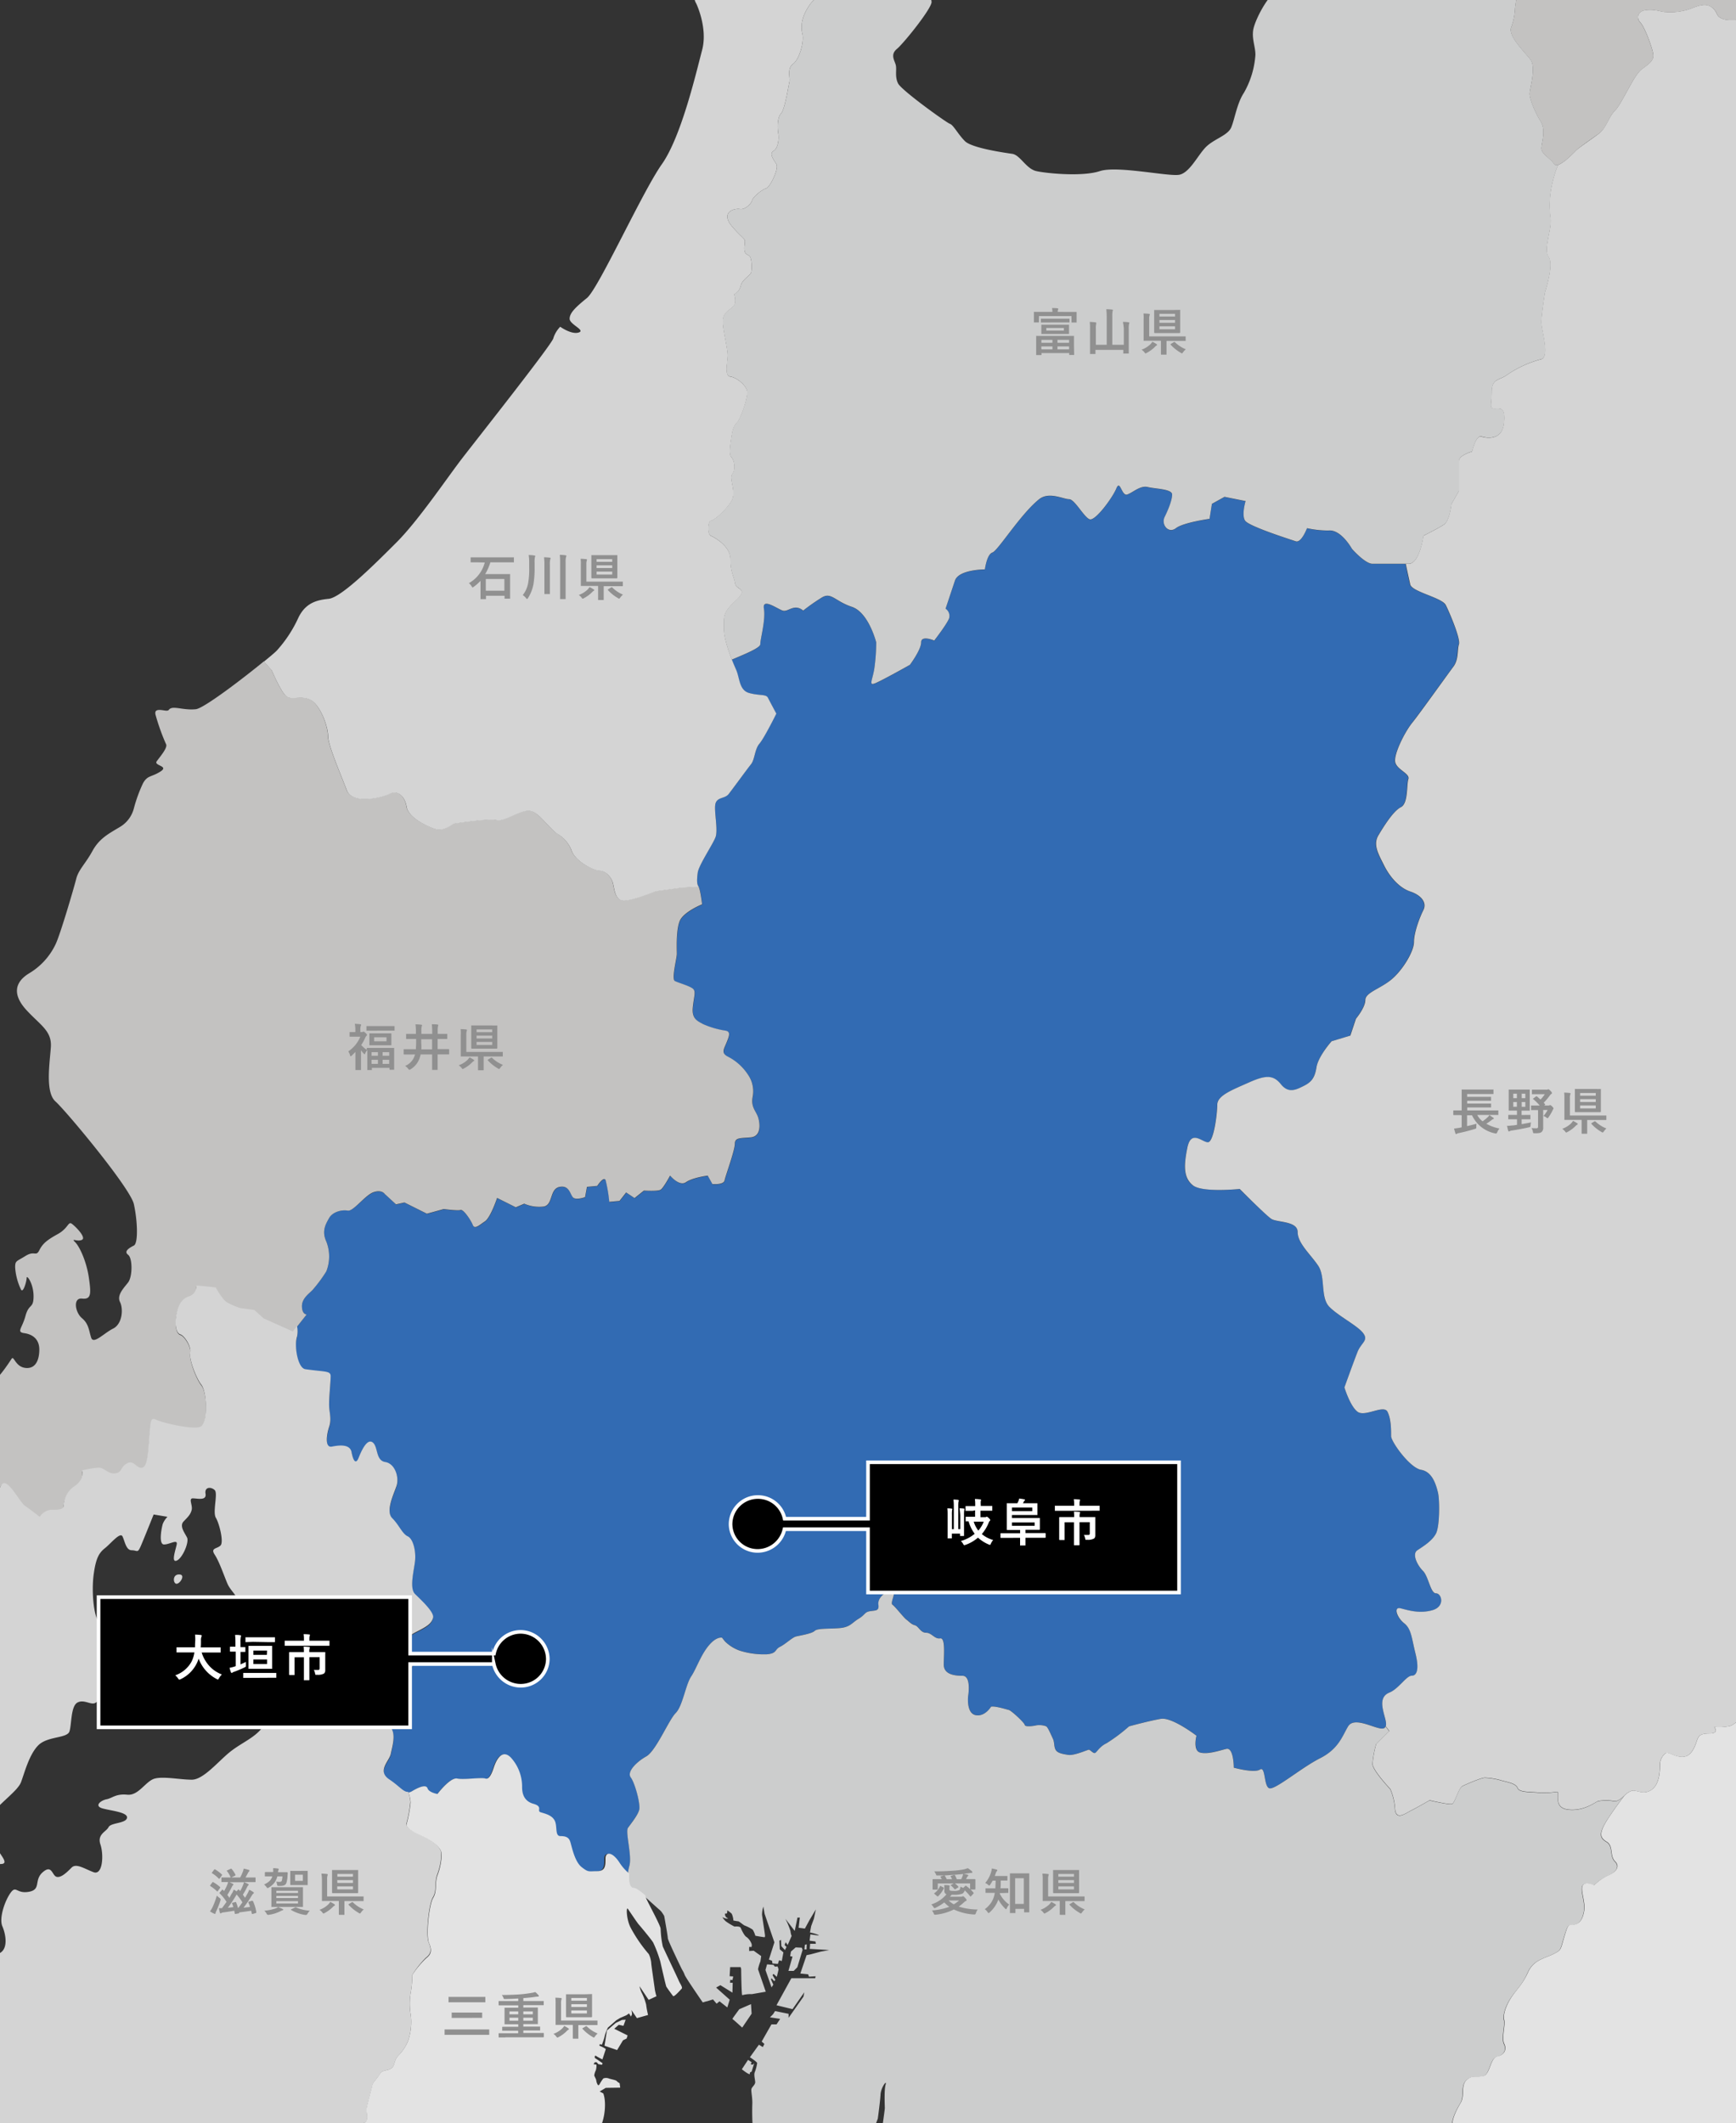
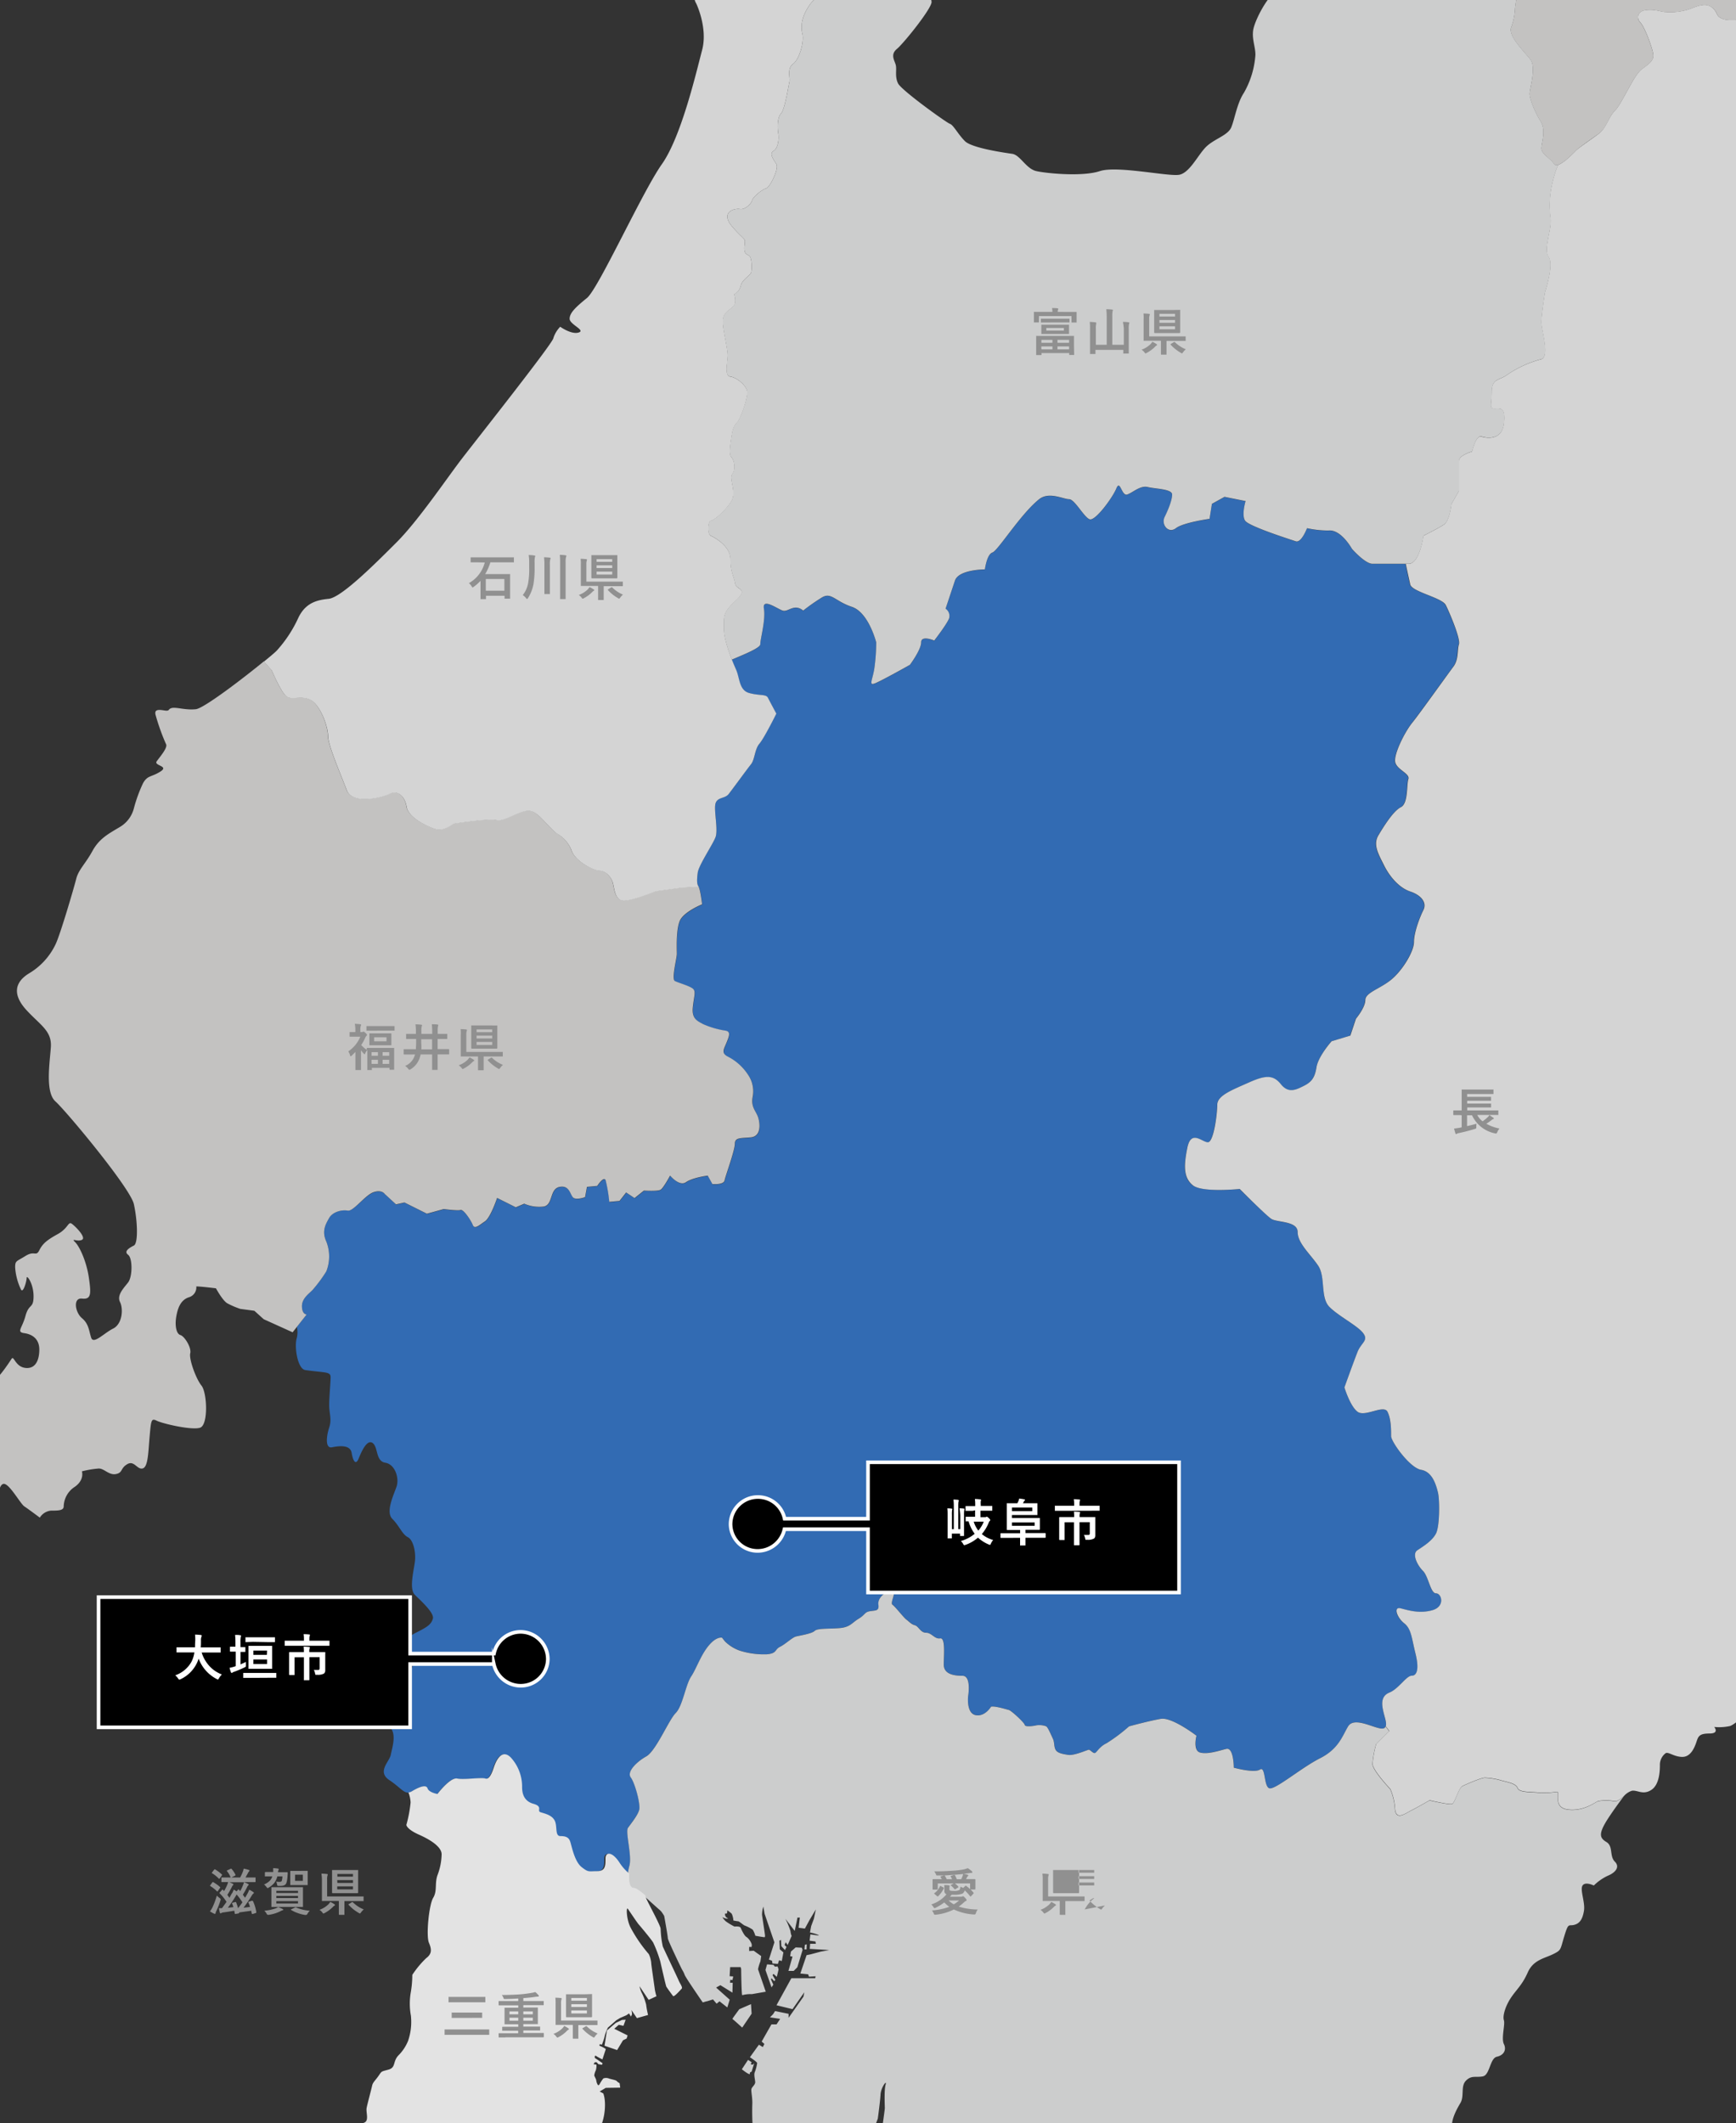
<svg xmlns="http://www.w3.org/2000/svg" viewBox="0 0 480 587">
  <rect x="0" y="0" width="480" height="587" fill="#333333" stroke="none" />
  <defs>
    <style>.cls-1{fill:none;}.cls-2{clip-path:url(#clip-path);}.cls-3{fill:#326bb3;}.cls-4{fill:#d4d4d4;}.cls-5{fill:#c3c2c1;}.cls-6{fill:#cccdcd;}.cls-7{fill:#e3e3e3;}.cls-8{isolation:isolate;}.cls-9{fill:#909090;}.cls-10{stroke:#fff;stroke-miterlimit:10;}.cls-11{fill:#fff;}</style>
    <clipPath id="clip-path">
      <rect class="cls-1" width="480" height="587" />
    </clipPath>
  </defs>
  <title>map_gifu</title>
  <g id="mask">
    <g class="cls-2">
      <path class="cls-3" d="M382.6,473.66c-.51-2.08-1-4.67,1.56-5.69s4.65-4.67,6.2-4.67,2.08-2.07,1-6.21-1-6.73-3.1-8.28-3.11-4.65-1-4.14,5.18,1.55,8.8.52,2.59-4.66,1-4.66-2.07-4.66-3.62-6.21-3.11-4.66-1.55-5.69,4.14-2.59,5.17-4.66,1-9.32.52-11.38-1.55-5.7-4.65-6.21-8.29-7.77-8.29-9.32,0-4.66-1-6.73-6.21,1.56-8.28,0-3.63-6.73-3.63-6.73,2.59-7.24,3.63-9.83,3.1-3.1,1.55-5.18-6.73-4.65-9.32-7.24-1-8.28-3.1-11.38-5.69-6.22-5.69-9.32-5.7-2.59-7.25-3.63-8.8-8.28-8.8-8.28-10.35,1-12.94-1-2.58-5.18-1.55-10.36,4.14-1.55,5.69-1.55,2.59-7.76,2.59-10.35,4.14-4.14,8.8-6.2,6.73-2.08,8.8.51,4.14,1.55,6.21.52,3.1-2.07,3.62-5.18,4.14-7.24,4.14-7.24l5.18-1.56,1.55-4.66s2.59-3.1,2.59-5.17,4.14-3.1,7.24-5.69,6.21-7.77,6.21-10.35,1.56-6.73,2.59-8.8-.51-4.14-3.62-5.17-5.69-4.15-7.25-7.25-3.1-5.7-1.55-8.28,4.14-6.73,6.21-7.77,1.55-6.21,2.07-7.76-3.11-2.59-3.62-4.65,2.59-8.29,4.65-10.88,9.84-13.45,11.39-15.52,1-4.66,1.56-6.21-2.6-8.8-3.63-10.87-9.32-3.63-9.83-5.69c-.26-1-.78-3.49-1.23-5.69H379.5c-2.07,0-5.69-4.14-5.69-4.14s-3-5.44-6.47-5.05a28.32,28.32,0,0,1-5.95-.65s-1.56,4.14-3.11,3.62-12.94-4.13-14-5.69.13-5.43.13-5.43l-5.83-1.17-3.49,1.94-.65,4.14s-7.24,1-9.31,2.59-4.14-1-3.11-3.1,2.07-4.66,2.07-6.21-4.65-1.55-6.73-2.07-4.14,1.55-5.69,2.07-1.94-4.27-3-1.69-5.82,9.06-7.37,8.54-4.14-5.56-5.69-5.56-5.57-2.17-8.29,0c-5.17,4.14-11.38,14.23-12.93,14.75s-2.07,4.66-2.07,4.66-7.25,0-8.28,3.1l-2.59,7.77a2.4,2.4,0,0,1,1,2.58c-.51,1.56-4.14,6.22-4.14,6.22s-3.62-1.56-3.62.51-3.11,6.21-3.11,6.21-8.28,4.66-9.83,5.18-.51-1,0-4.14a53.29,53.29,0,0,0,.52-7.25s-2.07-8.28-6.73-9.83-5.69-4.14-8.28-2.59a55.78,55.78,0,0,0-5.17,3.62c-2.59-2.06-4.14.52-5.7,0s-5.69-3.62-5.17-.51-1,8.28-1,9.83c0,1-4.36,2.76-7.88,4.25.43,1.1.85,2.05,1.15,2.74,1,2.33.78,5.69,3.63,6.46s4.66.26,5.17,1.3,2.33,4.4,2.33,4.4S211.3,204,210,205.57s-1.29,4.39-2.33,5.69-5.17,7-6.21,8.28-3.1.78-3.62,2.59.78,7.25,0,9.32-4.66,7.76-4.92,9.83-.26,3.11.26,3.88l5.7-.26-5.7.26c.52.78,1,4.92,1,4.92s-5.18,2.07-6.21,4.66-.78,7.76-.78,9.05-1.55,7-.52,7.51,3.89,1.29,4.92,2.07.26,2.33,0,5.43,1.55,3.63,2.85,4.4a24.37,24.37,0,0,0,6.21,1.81c1.55.26,1,1.55.26,3.37s-1.56,2.85.51,3.87a14.44,14.44,0,0,1,5.44,4.92,8.05,8.05,0,0,1,1.29,6.21c-.52,2.85,1,3.88,1.55,5.69s.78,5.18-2.07,5.44-4.4,0-4.4,1.81-2.58,8.8-2.84,10.1-3.37,1-3.37,1l-1.29-2.33s-4.14.52-6,1.81-4.4-1.81-4.4-1.81-1.81,3.36-2.59,3.88-4.66.26-4.66.26l-2.58,2.07-2.33-1.55-1.82,2.33-2.84.26a40.78,40.78,0,0,0-1-5.95c-.51-1.3-2.33,1.55-2.33,1.55l-2.84.26-.52,2.84s-2.07.78-3.1.26-1-3.62-3.89-3.1-1.81,4.92-4.4,5.43a10.28,10.28,0,0,1-5.43-.78l-2.33,1-5.17-2.59s-1.81,5.43-3.37,6.47-2.84,2.33-3.36,1-2.59-4.4-3.37-4.14-4.65-.26-4.65-.26l-4.66,1.29-6.21-3.1-2.33.52-3.11-2.86s-.77-1.29-3.1-.51S97.7,335,96.14,334.7,92,335,91,336.76s-2.07,3.63-.78,6.48a11.26,11.26,0,0,1,0,8.27,39.55,39.55,0,0,1-3.62,4.92c-.78,1-3.11,2.33-3.11,4.66s1.3,2.33,1.3,2.33l-2.71,3.43a6.6,6.6,0,0,1,0,3c-.78,2.33.16,8.61,2.33,8.93,5.43.77,7,.39,7,1.94s-.39,5.43-.39,7.76.77,3.89,0,6.21-1.17,5.83.77,5.44,5.05-.78,5.44,1.55,1.16,3.49,1.94,1.55,2.33-5.43,3.88-4.27.77,5,3.49,5.44,3.89,4.27,3.11,6.59-3.11,7-1.17,8.93,2.72,4.27,4.27,5.05,2.33,4.27,1.94,7-1.55,7.38,0,8.93,5.44,5,5,6.6-1.55,2.33-4.66,3.88-3.88,3.5-1.94,5.44.78,4.65,0,6.59-.39,7-1.94,8.54-4.66,3.88-3.1,5.83.38,5.43,0,7.37-3.89,4.66-.39,7c2.84,1.89,3.89,3.53,5.22,3.45a23.73,23.73,0,0,0-.95-2.29,23.73,23.73,0,0,1,.95,2.29,2.25,2.25,0,0,0,1-.34c1.94-1.17,3.88-1.95,4.27-.78s2.72,1.55,2.72,1.55,3.49-4.66,5.43-4.27,6.6-.39,7.76,0,1.95-1.94,2.33-3.1,1.94-5.44,4.66-2.72a12,12,0,0,1,3.1,8.15c0,1.55.39,3.88,3.11,4.66s.78,1.94,1.94,2.33,3.11.77,3.88,2.33,0,4.26,1.56,4.26,2.33.39,2.71,1.56,1.17,5.43,3.11,7,1.94,1.17,4.27,1.17,2.33-1.55,2.33-3.5,1.94-1.94,3.88,1.17a13.22,13.22,0,0,0,2.67,3,14,14,0,0,1,.43-2.25c.78-2.72-1.16-9.32-.39-10.49s2.72-3.49,3.11-5-1.16-7.37-2.33-8.93,1.56-4.27,4.27-5.82,6.21-10.09,8.15-12,2.72-7.77,4.27-10.1,2.72-6.2,5.18-8.92c2-2.19,3.36-1.81,3.36-1.81l.78,1a11.07,11.07,0,0,0,4.14,2.59,22.08,22.08,0,0,0,7.5,1c2.85-.26,2.07-1.3,3.63-2.08s3.36-2.58,4.4-2.84,4.39-.78,5.17-1.55,4.14-.52,7-.78,3.36-1.55,5.17-2.59,1.56-1.81,3.11-2.07,2.59,0,2.33-1.81,1.81-3.62,3.62-3.88-.52,3.36.26,3.88,3.1,3.62,3.88,4.14,1.29,1.29,2.33,1.55,1.55,2.07,3.1,2.07,2.33,1.81,3.89,1.56,1,4.65,1,7.24,2.59,3.1,5.18,3.1,1.55,5.7,1.55,5.7-.52,4.66,2.07,5.18,4.27-2.33,4.27-2.33c1.16-.26,4.27.77,4.92.9s4.26,3.49,4.4,4.14,2.71.26,3.1.13a5.48,5.48,0,0,1,2.85.26c.51.39,1.29,2.33,1.81,3.36s.26,2.2.77,3.11,1.82,1.16,3.5,1.42,5.3-1.42,5.69-1.42,1.16,1,1.68.9,1.17-1.68,3.24-2.71a46.65,46.65,0,0,0,6.21-4.66s5.69-1.55,8.79-2.07,9.84,4.66,9.84,4.66-1,4.13,1,4.65,5.18-.52,7.25-1,2.07,5.19,2.07,5.19,5.69,1.54,7.24.52,1,4.65,2.59,5.17,8.8-5.69,14-8.28,6.21-6.21,7.76-8.8,6.21,0,8.8.51c.95.2,1.41,0,1.58-.51l-.8-1,.8,1C383.46,476.48,382.93,475,382.6,473.66Z" />
      <path class="cls-4" d="M642.74,42.63c1.35-1.35,4.31-3.23,4.58-4.58s1.34-6.72,0-7.26-1.35-1.35-1.08-2.42,1.62-5.12,1.08-7.54-2.42-4.3-3.77-4.3-6.72-4.58-9.41-3.77-2.43-1.08-2.7-3.77-1.34-5.11-3-4.3-3.23.54-3.77-.27-.81-3-1.08-4.31S622-1.23,622-2s.53-8.88,1.07-12.64-3.76-7.27-3.76-9.15-.81-5.11-2.42-4.85-4.31,1.08-6.19,0-1.89-3-4.58-2.15-4,1.89-6.73,2.42-5.64.54-8.07,1.62-9.41,4.3-10.76,4.84-4.84,3.5-4.57,5.38-4,6.73-4.31,7.81-3.23,8.07-4.84,8.61-4.84-.27-5.65,0-5.12,2.15-5.38,4S554,8.19,554.76,9.26s1.34,3.23,0,4.57-1.35,2.7,0,3.51,1.61,3.49-.81,5.11-4,2.15-4,.27.27-3.5-1.62-4.85-3.23-2.42-4-1.88a17.06,17.06,0,0,1-6.45,1.08C536.73,16.8,534,19,532.16,20a19.1,19.1,0,0,1-7.54,2.7c-3,.27-7.26-2.15-11-.54s-7,2.69-8.34,5.11-.54,6.73-2.42,7.8-2.69,2.69-4,.81-.54-2.42-2.42-2.15-3.76-1.35-3.76-1.35S488,28.63,487,28.1s3.77-1.89,3.23-5.38-2.15-4,.54-5.38,3.77-4.58,3.23-6.19S492.87,9.53,491.53,9s-2.69-3.29-6.19-3.56-7.27.54-9.15-.27-1.08-1.61-2.69-3-3.5-.8-6.19.28a16.91,16.91,0,0,1-6.72.86c-1.35,0-2.7-.81-5.39-.54s-2.69,2.43-1.61,3.5,3.23,6.73,3.5,8.61-1.08,2.69-3.23,4.31-5.38,9.41-7.27,11.3S444.17,35.36,442,37s-5.38,3.76-6.19,4.57c-.62.62-3.33,3.48-5,4a29,29,0,0,0-1.74,5.65,25.82,25.82,0,0,0-.39,8.93c.51,3.1-2.07,8.8-.52,10.87s-1,9.83-1,9.83-1,6.21-1,8.28,2.46,9.71-.13,10.22a30.6,30.6,0,0,0-9.32,4.27c-2.07,1.56-4.27,1-4.27,4.66s-.78,4.66.78,4.66,3.1-.52,2.59,4.14-4.66,4.14-6.21,3.63-2.59,4.14-2.59,4.14-3.62,1-3.62,2.58v8.28l-2.07,3.62s-.52,4.66-2.07,5.7-5.7,3.1-5.7,3.1-1,7.77-4.14,7.77h-.71c.45,2.2,1,4.65,1.23,5.69.51,2.06,8.8,3.62,9.83,5.69s4.14,9.32,3.63,10.87,0,4.14-1.56,6.21-9.31,12.94-11.39,15.52-5.17,8.8-4.65,10.88,4.14,3.1,3.62,4.65,0,6.73-2.07,7.76-4.66,5.18-6.21,7.77,0,5.17,1.55,8.28,4.14,6.21,7.25,7.25,4.66,3.1,3.62,5.17-2.59,6.21-2.59,8.8-3.1,7.76-6.21,10.35-7.24,3.62-7.24,5.69-2.59,5.17-2.59,5.17l-1.55,4.66-5.18,1.56S364.49,292,364,295.1s-1.55,4.15-3.62,5.18-4.14,2.06-6.21-.52-4.14-2.59-8.8-.51-8.8,3.61-8.8,6.2-1,10.35-2.59,10.35-4.65-3.62-5.69,1.55-1,8.29,1.55,10.36,12.94,1,12.94,1S350,336,351.55,337s7.25.52,7.25,3.63,3.62,6.21,5.69,9.32.52,8.79,3.1,11.38,7.77,5.17,9.32,7.24-.52,2.6-1.55,5.18-3.63,9.83-3.63,9.83,1.56,5.18,3.63,6.73,7.24-2.07,8.28,0,1,5.17,1,6.73,5.18,8.8,8.29,9.32,4.13,4.13,4.65,6.21.52,9.31-.52,11.38-3.62,3.62-5.17,4.66,0,4.14,1.55,5.69,2.07,6.21,3.62,6.21,2.59,3.63-1,4.66-6.73,0-8.8-.52-1,2.59,1,4.14,2.06,4.15,3.1,8.28.52,6.21-1,6.21-3.62,3.63-6.2,4.67-2.07,3.61-1.56,5.69c.33,1.3.86,2.82.55,3.62l1,1.3-3.63,3.62a28.5,28.5,0,0,0-1,5.43c0,1.81,4.92,7,4.92,7a16,16,0,0,1,1.29,5.43c.26,3.37,2.85,1.29,4.4.52s5.17-2.85,5.17-2.85,5.44,1.29,6.21,1,1.82-4.4,2.85-4.92,5.18-2.33,6.21-2.33a19.09,19.09,0,0,1,4.66.78c1.81.51,3.88.78,4.4,2.07s3.62,1,5.95,1.29a23.3,23.3,0,0,0,4.92-.25c1,0-1.3,4.4,3.1,4.91s7.51-2.07,8.28-2.33a12.13,12.13,0,0,1,4.4,0c1,.14,1.91-.64,2.78-1.43,1.47-1.93,2.53-3.23,2.53-3.23s-1.06,1.3-2.53,3.23a5.08,5.08,0,0,1,2.14-1.41c1.55-.26,3.1,1.29,5.43-.26s2.33-5.69,2.33-7a4,4,0,0,1,1.55-3.1c.78-.52,2.33,1,4.66,1s3.37-2.59,3.89-4.14.77-2.33,3.62-2.33,1.29-1.81,1.29-1.81a14.14,14.14,0,0,0,4.4-.26c1.55-.52,6.21-4.91,7-5.43s4.66.52,4.66.52,2.58-2.08,2.32-2.86-.51-2.84.78-3.36,3.36-3.88,4.4-4.4,1.94-2.19,4.53-1.42l3.49,2.33,3.11-1.17s.26-4.13,1-4.65,4.66-3.63,4.66-3.63A9.42,9.42,0,0,0,519,453c.9-.25,2.58-7,2.58-8.28s-3.62-3.63-3.62-3.63l-.51-4.14-2.85-1.29s-.26-7-.26-7.76,1.29-.27,2.33-.27,4.4.65,5.17-.64.39-5.05,1.56-8.15c.82-2.2-2.85-3.11-2.85-3.11s-1.3-2.58-1-3.62a10.65,10.65,0,0,0-.26-3.36,15.9,15.9,0,0,1,1.56-3.37c.77-1,2.59-2.59,2.59-4.14s-1.82-1.29-2.85-1.55.52-2.59.78-3.63a7.48,7.48,0,0,1,2.07-3.61c1.29-1.3,5.17,3.1,6.21,2.32s-.28-7.91.77-7.76c2.72.38,3.37-6.73,3.37-8a4.77,4.77,0,0,1,2.32-3.63,8.61,8.61,0,0,0,1.86-1.9,1.74,1.74,0,0,1-.95-.62c-.39-.77-4.66-6.6-5.24-7.76s.39-6.8-.58-8-2.91-2.52-1.94-3.69,4.07-4.27,4.65-5.24,6.6-6.6,7-7.37-.77-1.94-2.33-2.91-4.85-2.33-7.37-5.24-1-4.85,1-6,1.36-2.72,1.55-3.69,1.56-4.07,1.56-5.43,2.13-2.72,3.29-4.27,1.17-4.27,1.36-5.24a11.21,11.21,0,0,1,3.3-4.27c1.17-.78,2.91,1.75,4.85,2.91s2.72,3.69,3.69,4.27,1.56-.78,2.72-2.14,6.6-8.34,7.76-9.31.78-2.72,1.17-4.08,3.49-3.11,3.68-4.26.2-3.11.78-3.89,2.52-2.91,2.52-4.27,2.53-5.24,3.69-4.66a42.54,42.54,0,0,0,5.63,2.14,76.86,76.86,0,0,1,8.54,3.3c1,.58,3.1,1.35,3.88,2.91s-1.75,5.05-1.75,6.4,1,5.05,3.69,5.44c1.15.16,2.33,2.13,3.69,1.94s1.74-.58,2.91-.2,1-2.52,1.75-3.68a14.49,14.49,0,0,1,3.49-3.5c.58-.19,4.46,2,6,2s4.27-.78,5.62-.59,1,1.75,3.11,1.75,0-2.33,1.36-2.92,3.1,1.95,5.43,2.92,1.17,2.52.58,3.88,0,2.91-.19,3.88a3.81,3.81,0,0,0,.78,3.11c.77,1,1,1.94,1.74,1.55a11.35,11.35,0,0,1,4.27-1.75,19.71,19.71,0,0,1,6,.39c1.36.39,2.33,1.36,3.49,1.36s1.36-6.6,2.14-7,5-5,5-5,2.72-.2,4.86-.39a13.13,13.13,0,0,0,1.62-.28c0-7.16-4.73-18.36-4.73-18.36a48.85,48.85,0,0,0-6.21-8.53c-3.11-3.11-11.65-4.66-11.65-10.09,3.11-21-7.76-13.2-1.55-17.09s2.5-5.93,2-9-6.71-2.07-8.77-2.58-2.58-1-2.58-4.13-3.1-7.74-1.55-9.29,0,3.62,3.1,4.65,4.13-1.55,6.19-1.55,2.06-1.55.52-4.13-1.55-4.13,1-5.68,0-3.09-1.55-3.09-1.55-5.16-2.06-7.22-2.58-11.87.51-13.42,8.26-2.58,8.26-5.16,0-8.26.51-13.42,0-14.45-2.57-17.55-11.88-1.55-16.52-3.1-7.84,9.7-12.9,2.07c-2.85-4.31-6.71,4.64-8.26,3.61s-3.61-1.55-4.64-4.13-6.2-2.06-9.29-3.1-4.65-4.64-4.65-7.22-.51-9.8,0-16,1.55-6.2,3.1-8.27,3.61-6.7,3.61-9.8,0-8.25,1-9.8,7.74-8.78,8.26-10.32,6.19-3.62,9.29-4.13,2.58-10.32,2.58-11.87,3.61-2.07,5.68-3.1,4.64,0,7.22,0,1-2.58,3.61-3.09S628.88,64,628.88,64l2.58-3.1s9.81-3.61,15-4.64a8.48,8.48,0,0,0,.9-.24l1.07-5.33S641.4,44,642.74,42.63ZM505.26,259.91c-2.49,1.25-5.18-2.07-6.73-3.1s1.55-4.66,4.66-5.7h6.21C512,251.11,512.51,256.29,505.26,259.91Z" />
      <path class="cls-5" d="M579.43-393.19c-.2-.6,1-1.83,1-1.83s1,1.43,1.83,1,1.83-1.42,3.05-1.42a4.35,4.35,0,0,0,3.46-2.85c.61-1.63,1.83-5.5,1.42-6.71s-.41-1.63.81-2.85,2.85-3.66,2.85-5.49.61-3.26,1.63-3.26a5.93,5.93,0,0,0,4.07-2.23c1-1.43,3.45-2.85,4.07-2s3.25.21,3.45,2.24-2.23,8.95-2,11.8,1.22,11-.61,14.84A31.56,31.56,0,0,0,602-382.2c-.21,1.63-.21,1.42-1.43,3.25s-2.64,5.49-4.47,9.36-3.66,4.68-4.68,7.93-2,4.68-2.85,7.53-1,6.92-.2,8.54.2,1.22,1.63,2.64,5.08,4.07,7.32,4.07a9.6,9.6,0,0,0,5.29-1.62c1.83-1,4.27-.41,5.9-1a11.57,11.57,0,0,0,5.29-4.27c1.22-2,2.23-3.46,3.65-3.66s1.22,3.66,2,6.1-.61,7.11-1.83,9.35-2.24,3.87-2.64,6.51a14.41,14.41,0,0,1-2.65,6.31,54,54,0,0,0-3.46,6.71c-1.22,2.64-4.06,9-4.68,11.39s-.2,6.3-1.82,7.12-1.63,1-2,1.83a15.61,15.61,0,0,1-4.47,5.09c-2.24,1.42-4.07,1.83-4.68,2.43s-8.75,7.12-10.58,9.16-9.56,8.95-11.8,9.35-10.57-.4-12,.41a18.51,18.51,0,0,1-4.27,1.83c-1.42.41-3.86,1-4.68,2.45s-.4,2.44-3.86,2.23a22,22,0,0,1-9.36-3.25c-1.83-1.23-.2-2.24.82-3.26s1.42-3.46,3.25-3.66,3.66-1.22,4.68-.61,2.44-.61,3.46-1.22,5.29-3.66,5.69-7.32,2.65-7.73,1.43-8.95-1.43-5.7,0-6.71,3.45-4.68,4.47-5.7,7.12-3.86,7.73-7.12.61-6.3-4.27-9.76-8.14-4.07-10-3.05-.81,2.85-2.24,4.06-2.84,5.7-3.05,7.13-.2,2.43-1.22,1.82S544-311.22,542-312s-1.84-1.83-1.43-2.85,0-6.3-.41-6.91-1.83-4.07-.61-4.68,2.45-1.42,2-4.27-1-5.5.2-7.73,2.85-4.27,2-5.29.62-3.25,1.63-4.07,4.68-6.3,5.9-8.34,3.87-4.68,4.88-7.32.61-6.71,2.44-8.95,3.87-4.27,3.87-5.69,2.23-.41,3.45-1,7.12-4.68,8.34-6.92,1.22-2,2.24-2.64S579.43-393.19,579.43-393.19Zm203.23-71.07c.39-1.94-1.16-3.5-2.32-.78a10.41,10.41,0,0,1-3.88,5c-2,1.56-1.56,3.11-3.11,5.83s-2.33,4.27.39,3.88,3.88-3.49,5.82-5.43A88,88,0,0,0,782.66-464.26ZM407.85-8.23c2.42.81,8.61,2.69,10.49,3.5s.54,6.19.54,7.26a17,17,0,0,1-1.08,5.12c-.8,2.42,3.77,6.72,5.38,8.88s-.26,8.07-.26,9.42,1.34,4.84,3,7.53.26,5.92.26,7.54,2.43,2.68,3.5,4.3c.25.37.67.4,1.16.24.34-.81.58-1.33.58-1.33s-.24.52-.58,1.33c1.7-.53,4.41-3.39,5-4,.81-.81,4-3,6.19-4.57s2.69-4.58,4.57-6.46,5.12-9.69,7.27-11.3,3.5-2.43,3.23-4.31-2.42-7.53-3.5-8.61-1.08-3.23,1.61-3.5,4,.54,5.39.54a16.91,16.91,0,0,0,6.72-.86C470,1.4,471.89.86,473.5,2.2s.81,2.16,2.69,3,5.65,0,9.15.27,4.84,3,6.19,3.56,1.88.54,2.42,2.16-.54,4.84-3.23,6.19-1.08,1.88-.54,5.38-4.3,4.84-3.23,5.38,5.66,4.3,5.66,4.3,1.88,1.62,3.76,1.35,1.08.27,2.42,2.15,2.15.27,4-.81,1.08-5.38,2.42-7.8,4.58-3.5,8.34-5.11,8.07.81,11,.54a19.1,19.1,0,0,0,7.54-2.7c1.88-1.07,4.57-3.22,5.65-2.95A17.06,17.06,0,0,0,544.26,16c.81-.54,2.16.54,4,1.88s1.62,3,1.62,4.85,1.61,1.34,4-.27,2.15-4.31.81-5.11-1.35-2.16,0-3.51.81-3.49,0-4.57.81-3.5,1.08-5.38,4.57-3.77,5.38-4,4,.53,5.65,0,4.57-7.54,4.84-8.61,4.58-5.92,4.31-7.81,3.23-4.84,4.57-5.38,8.34-3.76,10.76-4.84,5.38-1.08,8.07-1.62,4-1.61,6.73-2.42,2.69,1.08,4.58,2.15,4.57.27,6.19,0,2.42,3,2.42,4.85,4.3,5.38,3.76,9.15S622-2.84,622-2s1.34.81,1.61,2.15.54,3.5,1.08,4.31,2.15,1.08,3.77.27,2.68,1.61,3,4.3,0,4.58,2.7,3.77,8.07,3.77,9.41,3.77,3.23,1.88,3.77,4.3-.81,6.46-1.08,7.54-.27,1.88,1.08,2.42.27,5.92,0,7.26-3.23,3.23-4.58,4.58,5.66,8.07,5.66,8.07L647.33,56c4.68-1.46,7.91-6.56,8.39-8s8.56,4.36,10.11,4.36,4.34.29,5.89-1.78,3.61-2.07,6.7-3.1.52-13.41,1-15,4.64,1,6.71.51,3.35-1.89,10.06-3.44,7.25-2.07,7.25-4.14-2.86-10,.23-13.57,9.61.63,11.67.12S714-1.53,713-3.6s-2.27-11.82-.72-11.82S725.9-18,730-18.56s1.55-3.1,6.2-4.65,4.64-5.67,5.16-8.25,0-8.78,2.57-7.74,5.68,5.16,6.2,8.77,1.55,4.64,5.68,5.16,5.67,2.58,5.67,5.16.52,8.26,2.58,9.29,7.23,0,9.29,0,3.1,4.13,3.1,4.13,5.67-7.18,4.63-9.77-1.55-12.93,0-16S778-54.24,778-57.86s2.59-12.42,2.59-12.42-5.18-10.87-6.73-14-3.11,3.63-5.18,3.63-4.14-4.14-6.73-6.73-3.1-6.73-.52-10.87,6.21-4.66,7.77-7.25,1-12.42,5.69-16.55S777-133.42,777-135.49s-1.55-2.07-5.17-3.63-4.66-3.1-2.07-6.21-1.56-6.72,2.58-8.79,6.73-1,9.32-.52,7.25-1.56,10.35-2.59,9.32-2.07,16-3.11c3.59-.55,5.7,1.56,7.25,1s4.14-10.87,4.66-12.94,3.1-2.59,6.73-2.59,3.1,1.56,6.72,2.59,4.66,0,7.77-1.55,7.24,1,10.87,2.07,9.31-3.62,6.21-6.21-2.08-3.63-2.08-9.32.52-9.32-3.62-14-1-5.7-1.55-9.32-.52-3.62,1.55-4.14,7.25-3.62,8.8-4.14,2.07-3.11,3.11-5.17,5.17-4.66,4.14-6.73,2.07-4.14,3.1-5.69,4.14-6.22,4.66-7.77,3.62-5.69,5.17-8.28,8.8-9.31,11.39-11.39a27.2,27.2,0,0,0,3-3c-2.91.1-2.08-2.76-3.55-4.7s-8.28-3.11-10.86-3.63-3.63-5.18-6.73-8.28-6.73-9.83-5.69-11.39,2.58-8.28,2.58-12.93,3.63-16.05,3.63-19.16,6.21-5.69,7.76-8.28-1-5.17-3.62-6.21-1-5.17.51-7.76,3.63-5.18,3.11-7.76,1.55-7.25,0-9.84-.52-6.72.52-8.79,1-4.14,5.69-4.14,7.25,2.06,14,1c1.62-.25,3.11,1.55,4.66,0s11.9-7.76,14-8.8,5.18-6.21,5.7-9.83,5.69-5.18,7.24-7.25-5.69-5.69-7.24-8.79-7.77-8.8-10.35-10.87-6.73-.52-8.28,0-5.18-.52-7.77-1.55-5.69-4.66-5.69-7.25-2.07-3.1-6.21-2.59-2.07-5.69,0-8.8a12.57,12.57,0,0,0,1-11.38,7.58,7.58,0,0,1,1-7.77c1-1.55.52-3.62-3.62-5.17s-5.18-2.59-8.8-2.59-8.28-3.11-8.28-3.11-5.18-2.06-6.73-2.06-6.21-3.11-7.76-4.66a36.53,36.53,0,0,0-6-3.75c-.07,2.26-1.76,8-5.77,13.71-4.46,6.37-10.83,21.67-13.06,27.08s-3.19,7-3.19,9.56-2.23,5.42-1.59,11.16-.32,19.13-.32,21.67-1.28,6.38-.32,7.34a4.11,4.11,0,0,1,.64,5.1c-1.28,2.22-3.19,7.65-4.15,9.88s-1.27,2.54-1,5.42-2.87,8.28-5.42,11.47-4.47,7-7,11.47-21.35,25.18-28.36,28.37-6.06,5.1-5.74,6.37,3.83,5.42,2.23,6.06-2.55-4.46-4.78-6.06-3.51-.95-4.46.64-7.65,3.82-11.79,5.1-8.61,5.1-9.89,4.78-6.37-.64-12.42,3.19-20.4,15-26.46,19.44-16.89,10.84-20.4,14.34-11.15,12.11-13.7,22.31-4.15,21-5.1,25.18-7.33,20.08-9.24,22.95-8.61,13.39-12.43,15.62-6.06,3.19-8,7.65-5.1,7.33-6.38,8-2.87,3.19-3.19,5.1-4.78,12.12-6.69,16.58a67.25,67.25,0,0,1-7.33,12.43c-1.59,1.91-13.71,5.42-19.12,9.56s-12.43,9.88-17.53,16.26S556.53-84.64,554.3-83s-4.14,1.27-5.1,3.51-3.18-1-4.78,1.59A12.17,12.17,0,0,1,539-73.17c-1.59.64-12.75,3.19-16.89,3.19s-7.33-5.74-12.43-3.51a30,30,0,0,0-11.79,9.56c-2.55,3.51-8.93,8.61-15.3,11.48s-14.34,9.88-21,12.75-19.12,7.32-22,9.24-23.9,7.65-31.23,11.15A52.4,52.4,0,0,1,401-16.64a27.39,27.39,0,0,0,1.43,2.77C404.08-11.19,405.43-9,407.85-8.23Z" />
      <path class="cls-6" d="M259.43-12.32l2.3,1.84a3,3,0,0,1-1.29,1.37c-2.87,1.6-3.19,8-2.87,9.56S249.92,11.93,248,13.52s-.64,3.19-.32,4.46-.32,3.19.64,5.1,13.38,10.84,14.34,11.16,2.23,2.87,4.14,4.78,10.84,3.19,13.07,3.51,3.83,4.14,6.69,4.78,12.75,1.59,17.54,0,19.12,1.59,22,1,5.1-5.42,7.33-7.66,6.05-3.18,7-5.42,1.59-6.68,3.5-9.56a24.47,24.47,0,0,0,3.19-10.51c0-2.24-.95-4.15-.64-6.7s4.15-10.2,7-11.15S362.11-5.6,365-8.15s10.84-1.91,16.26-3.51c3.93-1.15,12.56-2.81,19.8-5a27.39,27.39,0,0,0,1.43,2.77c1.61,2.68,3,4.84,5.38,5.64s8.61,2.69,10.49,3.5.54,6.19.54,7.26a17,17,0,0,1-1.08,5.12c-.8,2.42,3.77,6.72,5.38,8.88s-.26,8.07-.26,9.42,1.34,4.84,3,7.53.26,5.92.26,7.54,2.43,2.68,3.5,4.3c.25.37.67.4,1.16.24a29,29,0,0,0-1.74,5.65,25.82,25.82,0,0,0-.39,8.93c.51,3.1-2.07,8.8-.52,10.87s-1,9.83-1,9.83-1,6.21-1,8.28,2.46,9.71-.13,10.22a30.6,30.6,0,0,0-9.32,4.27c-2.07,1.56-4.27,1-4.27,4.66s-.78,4.66.78,4.66,3.1-.52,2.59,4.14-4.66,4.14-6.21,3.63-2.59,4.14-2.59,4.14-3.62,1-3.62,2.58v8.28l-2.07,3.62s-.52,4.66-2.07,5.7-5.7,3.1-5.7,3.1-1,7.77-4.14,7.77h-.71c-.45-2.2-.84-4.15-.84-4.15s.39,1.95.84,4.15H379.5c-2.07,0-5.69-4.14-5.69-4.14s-3-5.44-6.47-5.05a28.32,28.32,0,0,1-5.95-.65s-1.56,4.14-3.11,3.62-12.94-4.13-14-5.69.13-5.43.13-5.43l-5.83-1.17-3.49,1.94-.65,4.14s-7.24,1-9.31,2.59-4.14-1-3.11-3.1,2.07-4.66,2.07-6.21-4.65-1.55-6.73-2.07-4.14,1.55-5.69,2.07-1.94-4.27-3-1.69-5.82,9.06-7.37,8.54-4.14-5.56-5.69-5.56-5.57-2.17-8.29,0c-5.17,4.14-11.38,14.23-12.93,14.75s-2.07,4.66-2.07,4.66-7.25,0-8.28,3.1l-2.59,7.77a2.4,2.4,0,0,1,1,2.58c-.51,1.56-4.14,6.22-4.14,6.22s-3.62-1.56-3.62.51-3.11,6.21-3.11,6.21-8.28,4.66-9.83,5.18-.51-1,0-4.14a53.29,53.29,0,0,0,.52-7.25s-2.07-8.28-6.73-9.83-5.69-4.14-8.28-2.59a55.78,55.78,0,0,0-5.17,3.62c-2.59-2.06-4.14.52-5.7,0s-5.69-3.62-5.17-.51-1,8.28-1,9.83c0,1-4.36,2.76-7.88,4.25-1-2.63-2.21-6.09-2.21-8.65,0-3.62-.26-4.4,3.36-7.77s0-2.84-.26-4.65-1.29-3.11-1.29-6.73-4.4-6-5.43-6.47-.78-4.14,0-4.14,4.14-2.85,5.69-5.43-.78-6.21.26-7.51.51-3.88-.26-4.66-.26-3.62,0-5.43.52-3.1,1.55-4.14,2.85-6.47,2.85-8.28-2.85-4.14-4.66-4.4-.77-3.88-.77-5.95-1.56-7.77-1.3-9.84,1.81-2.58,2.85-3.62.25-3.36.25-3.36A3.59,3.59,0,0,0,204.83,79c.26-1.55,2.58-2.85,2.84-3.62s.26-4.14-.51-4.66-1.55-.52-1.3-2.85.26-1-3.36-5.17.77-5.18,2.07-4.92,3.1-1.3,3.36-2.33,2.85-3.11,3.89-3.36,3.62-5.44,2.84-6.73-2.07-2.85-.78-3.63,1.56-3.36,1.3-4.91-.26-4.4.78-5.44,2.06-7.76,2.32-8.79-.77-3.63,1-4.92,3.11-6.21,2.59-8.28-.26-4.66,1.81-7.76,3.88-2.59,5.69-3.89S233-8.18,236.66-9s3.1,1.3,5.69,2.33,3.11-2.07,3.63-3.62,3.1-1.55,5.17-1S259.43-12.32,259.43-12.32Z" />
      <path class="cls-6" d="M207.65,554.08l.17,2.65-2.6,3.84s-2.6-2.38-2.71-2.38,1.9-2.7,1.9-2.7Zm4.44-11-.44,1.56,1.68,4.81.49-.75-.65-1.46.16-.32.71.8c.32-.16.32-.37.32-.37l-.76-1.3.27-.33.92.82.49-2.06-.27-.81-.76.05-.38-.49ZM220,538.4l-1.3,1.14-.22,1.29.65.11L218,544.89h1.46l1-1,1.46-4.82-.22-.59Zm2.54-.7-.11,1.25H223l.05-1.41Zm-17.42,34.39s2,1.62,2.22,1.3V573l.49-.27.7-2.27-.43.38-.54-.16.27-.54-1-.65Zm-2.86,22.72,1.78,8.86v1.25l.16.59,1.52-.37-.32-1.74,2.92-.64-.33-2.87-1,.05-.16-.91,1-.17-2.11-3.19-1.68-1.08-.64-.27ZM237,609.52l-.1,1.51,2.1-1.46-.59-1Zm2.82-14.5s-.28,1.41-.06,1.35.38-.65.38-.65S240.05,594.75,239.78,595Zm19,40.83c-.17.11-.87.71-.87.71l.43.7-.81.27-.7-.11s-.11.49.05.54l.87.27-.54.7,1.68,1.36.1-1.89,1-.44.76,1.57.92.43-.43,1.19.92-.17.21-1.56.92-.16-1.41-.7,1.14-.81-1.78-.44Zm14.87-10.43a2.69,2.69,0,0,0-.65.26s-.22,1-.06,1a11,11,0,0,0,1.31-.48Zm50.51,6.27v1h-.54l-.11.76h-.81l-.16,1.88,2.54.71.05-4.54ZM304.29,620c-.27,0-.49.21-.27.54s.38.05.6-.06a6.14,6.14,0,0,1,.7-.27c.32-.1,0-1.08-.32-.92C305,619.3,304.56,620,304.29,620Zm-19.9,5.3c.48,0,.32-.43.27-.76s-.44,0-.65.11S283.9,625.31,284.39,625.31Zm-.38-2.22c.33,0,.22-.22.16-.43s-.54-.11-.7,0C283.47,622.66,283.69,623.09,284,623.09ZM249.08,644a5.31,5.31,0,0,1-.16,1c-.12.22.32.54.32.54s2.49-.86,2.65-.86.86-1,1-1.19-1.08-.59-1.08-.59Zm2.54,5.74c-.27.21-.11.59-.27,1s-.65-.11-1.08,0,0,0,0,.27.33.38.7.32.22.33-.05.49-.81.06-1,.06.43.91.05,1.19-1,.64-1,1,.76.11,1,.22.43,1,.86.92,0-.92,0-1.14a3,3,0,0,1,0-1.13c.11-.33,1-.65,1.25-.76s0-2.16,0-2.16S251.89,649.48,251.62,649.7ZM178,524.13c1.47,1.26,3.16,2.86,4.69,4.16-1.38-1.9-3.83-5.09-4-5.36S177.89,523.07,178,524.13Zm185.8,115.92a34.08,34.08,0,0,1-1.55-9.71c0-3.49.39-7.76,3.11-10.09s0-4.27,1.55-8.15,3.49-5.82,5.43-7,7-1.55,8.15-3.1,1.94-1.17,3.89,0,3.1,1.16,4.65-.39.78-6.21,1.94-6.6,3.11,0,7-1.94,3.49-3.49,3.49-5.44,1.17-4.26,2.33-6.2,0-4.66,1.56-6.21,2.71-.78,4.66-1.17,1.93-5,3.88-5.43,2.71-1.94,1.93-3.5.39-5.43,0-6.59.39-3.88,1.95-6.21,3.1-3.5,4.65-7,4.66-3.89,7-5.05,1.94-1.16,3.11-5,1.16-2.71,2.71-3.1,2.33-1.55,2.72-3.88-1.16-5.82-.39-7,3.11,0,3.11,0a14.06,14.06,0,0,1,3.88-2.71c1.94-.78,3.49-2.34,1.94-3.89s-.39-4.26-2.33-5.43-2.33-2.33.78-7c1.4-2.1,2.87-4.11,4.07-5.7-.87.79-1.79,1.57-2.78,1.43a12.13,12.13,0,0,0-4.4,0c-.77.26-3.88,2.85-8.28,2.33s-2.07-4.91-3.1-4.91a23.3,23.3,0,0,1-4.92.25c-2.33-.25-5.43,0-5.95-1.29s-2.59-1.56-4.4-2.07a19.09,19.09,0,0,0-4.66-.78c-1,0-5.17,1.81-6.21,2.33s-2.07,4.66-2.85,4.92-6.21-1-6.21-1-3.62,2.08-5.17,2.85-4.14,2.85-4.4-.52a16,16,0,0,0-1.29-5.43s-4.92-5.18-4.92-7a28.5,28.5,0,0,1,1-5.43l3.63-3.62-1-1.3c-.17.47-.63.71-1.58.51-2.59-.51-7.25-3.1-8.8-.51s-2.59,6.2-7.76,8.8-12.42,8.8-14,8.28-1-6.21-2.59-5.17-7.24-.52-7.24-.52,0-5.7-2.07-5.19-5.18,1.56-7.25,1-1-4.65-1-4.65-6.73-5.18-9.84-4.66-8.79,2.07-8.79,2.07a46.65,46.65,0,0,1-6.21,4.66c-2.07,1-2.72,2.58-3.24,2.71s-1.29-.9-1.68-.9-4,1.68-5.69,1.42-3-.51-3.5-1.42-.26-2.07-.77-3.11-1.3-3-1.81-3.36a5.48,5.48,0,0,0-2.85-.26c-.39.13-3,.52-3.1-.13s-3.76-4-4.4-4.14-3.76-1.16-4.92-.9c0,0-1.68,2.85-4.27,2.33s-2.07-5.18-2.07-5.18,1-5.7-1.55-5.7-5.18-.51-5.18-3.1.52-7.5-1-7.24-2.33-1.56-3.89-1.56-2.07-1.81-3.1-2.07-1.56-1-2.33-1.55-3.11-3.62-3.88-4.14,1.55-4.14-.26-3.88-3.88,2.07-3.62,3.88-.78,1.55-2.33,1.81-1.3,1-3.11,2.07-2.33,2.33-5.17,2.59-6.21,0-7,.78-4.14,1.29-5.17,1.55-2.85,2.07-4.4,2.84-.78,1.82-3.63,2.08a22.08,22.08,0,0,1-7.5-1,11.07,11.07,0,0,1-4.14-2.59l-.78-1s-1.38-.38-3.36,1.81c-2.46,2.72-3.63,6.59-5.18,8.92s-2.33,8.16-4.27,10.1-5.43,10.47-8.15,12-5.43,4.27-4.27,5.82,2.72,7.38,2.33,8.93-2.33,3.88-3.11,5,1.17,7.77.39,10.49a14,14,0,0,0-.43,2.25,13.91,13.91,0,0,0,2.38,1.63,13.91,13.91,0,0,1-2.38-1.63c-.23,2.07.07,4,1.21,4,.65,0,1.84.88,3.23,2.08-.15-1.06.42-1.48.65-1.2s2.66,3.46,4,5.36c.48.42,1,.8,1.4,1.13,3.1,2.33,7,5.82,7.76,8.54s0,7.17,1.74,9.32c1,1.18,1.27,3.69,1.82,6l1.74-.54,1,1.18.81-.66,2.15,1.7.66-2.15L198,549.5l1.19-.66,3.33,2.07.07-2.74h-.74l.07-.81.6.07.22-1-1-.08.15-2.51h2.89l.15.52s.07,6.88.29,7.25a8.57,8.57,0,0,1,2.66-.29l3.85-.67s-2.07-6-2.14-6.22a11.93,11.93,0,0,1,.66-2.15l.22-1.48-2.07-1.48-1.26.08v-1c0-.29.6-.07.6-.07a1.19,1.19,0,0,0,.07-.89,4.11,4.11,0,0,0-1.4-1.92c-.52-.22-1.34-1.85-1.56-2.45s-1.41-.44-1.78-.44a16.53,16.53,0,0,1-2.44-1.48,5,5,0,0,1-.89-1.11s1,.52,1.41.37,0,0-.37-.37-.44-1.18-.08-1,.45-.6.37-.82,1,.59,1.26.89a5.41,5.41,0,0,1,.45,1.85,12,12,0,0,0,1.33.22c.3,0,1.48,1.11,1.85,1.19a11.83,11.83,0,0,1,2.15,1.11,6.36,6.36,0,0,1,.74,1.7s2.07.37,2.29.37.45.22.37-.6-.74-4.81-.81-5.62a7.46,7.46,0,0,1,.37-2.22l.34,2,2.71,7.89-1.52,4.76.87.33.11.75,1.51.11.33-1,.75.21.44-2.38-1-.86-.11-2.38.44-.22.1,1.73,1,1.08.43-.86-.54-.54.32-.76.54.76,1.09-2.49a5.18,5.18,0,0,1-.33-1.4,20.69,20.69,0,0,0-1.4-3.36l2.59,3.36.76-3.69h.65l-.33,2.82,1.73.22,1.3-2.39,1.73-2.91-.54,2.59-.76,2.05-.32,1.74s2.16.43,2.49.86l-2.38-.32-.22,1.73,1.62.22.11.64H224l-.11,1.41,5.41.32-2.38.44-2.81.75-1.09.22-1.73,5.08,2.17.22.21.65,1.84-.11-.11.54h-6.59l-4.11,7.47,4.43,1.08,3.25-4.66-.22,1.2-4.11,5.84v-1.09L214.3,556l-.54.86-.86.87,2.81.43-1,1.52h-1.41l-2.7,4.75.75.65-.43.87-1.08-.65-2.49,3.46s2,1.3,2,1.62a10.79,10.79,0,0,1-.65,2.49c-.32.75.11,2.16.11,2.81s-.76,1.19-1,1.73.21,2.06.21,4a67.48,67.48,0,0,0,.11,6.81c.22,1.4.11,1.4,0,1.73a10.83,10.83,0,0,0-.22,2.38,5.08,5.08,0,0,0,.54,2.49c.33.43,2.06.11,2.06.11a8.61,8.61,0,0,0,.32-2.06c0-1-.32-.87,0-.75a1,1,0,0,1,.76.86c0,.43.22.86.22,1.62s1,1.08,1.73,1.41,2.81,3.24,2.7,3.78a5.37,5.37,0,0,0,.43,2.27,14.81,14.81,0,0,1,1.41,3.46,20.94,20.94,0,0,1-1.19,7.9,2.82,2.82,0,0,0-.43,2.49c.21.54-3.46,9.73-3.68,10.16a1.83,1.83,0,0,0-.32,1.84c.32,1.08,4.21,5.63,4.32,6.38s1.3.76,2.06,1.52a20.05,20.05,0,0,0,6.05,3.89c2.17.65,8.12,4.43,9.09,4.65s.11-1.08.54-1,.76,1,1.51,2,3.79.86,4.11.1,2.81,1,3.14,1,.54-.76.54-1.52-1.08-1.72-1.08-2.38.43-1.62.21-2.16-1.29-.21-1.18-1,0,0,.43-1-2.27-3.14-3.68-3.68-1.84-2.39-2.7-3a29.51,29.51,0,0,1-2.49-1.84,5.15,5.15,0,0,1-1-2.48c-.22-1-1.84-1-2.6-1.63s-.21-3.36.33-4.54.54-3.25,1.08-4.66a5.92,5.92,0,0,0-.11-3.35l.86-.75.44-3.35-.76-.22.11-.87,1.4.22.11-4.11-.75-.76-.33-1.84.65-.1.11,1.29,1.3.11s.43-1.84.43-2.17-1.84-.86-1.84-.86l-.22-1.72s2.17,1.18,2.82,1.07,1.4-3.67,1.08-3.89a5,5,0,0,0-1.84-.32c-.43,0,.11-.66.11-.66a2,2,0,0,0,1.08-1c.21-.65,2.92.76,3.35,1a3.21,3.21,0,0,0,2,.39c.54-.22-2.11-.82-1.24-2.11.53-.81,2.81-6.82,2.81-6.82s.65-4.76.76-6.7,1.84-4.22,1.4-2.71-.22,5.84-.22,6.49-1.4,10.06-1.51,11a7,7,0,0,1-.75,2.6,54.66,54.66,0,0,1-3.47,4.43l2.28.44-.22.86a5.78,5.78,0,0,1-1.62.22c-.33-.11-.33,1-.33,2.16a23.17,23.17,0,0,0,2,5.84c.43.76,1.62-1.4,1.84-2s4.11-6.92,4.87-8.55a14.24,14.24,0,0,1,4.75-4.54c.76-.22.11.65-.65,1.08a10.41,10.41,0,0,0-2.27,2.59c-.32.55-4.65,9.75-4.65,9.75l-.76,2.48,3,1.19s1.61-5,2.05-5.73.87-.55.43.54-.65,2.7-.87,3.35.44,2.49.65,3.68,2.38,3.35,3.14,4.21a4.43,4.43,0,0,1,1.19,2A10.2,10.2,0,0,0,256,623a1.73,1.73,0,0,0,1.94.32,4.58,4.58,0,0,1,1.3.22c.65.21,2.06-.11,1.95-.76s0-1.19-.11-2.38c0-.59,0-1.44,0-2.07a13.53,13.53,0,0,0,.7,2c.43,1.08.1,1.19.75,2s.44-.21,1.41-.43,2.16-1.4,3-1.51,1.4.76,2.38,1.51.43,1.84,1.08,1.41,1.41.32,1.52,0a7.27,7.27,0,0,1,2-2.06c.76-.43.1-1.29,1.19-1.61s3,.86,3.78,1.72,1.84,1,2.28.11.1-1.4,1.08-1.3,1.4-.53,2,.11.87,2,1.84,1.73,1.3-1.51,1.84-1.4,1.3.32,1.62-.11.65-.43,1-.11a4.33,4.33,0,0,1,.87,2.6,5.3,5.3,0,0,1-1.08,2.48,1.26,1.26,0,0,0-.44,1.3c.11.54.65-.11,1.2.11s1.84-1.84,2.7-2.6.54-1.83.54-2.59,0-2.49-.33-2.6.44-1.19.44-1.19.75-2.16,1.19-3.14a9.73,9.73,0,0,1,1.84-2.26l.54.53-.87,1.2,2.16,1.73,2.06-2.93-1-1,.43-.32.87.65.54-1.52,1.62,1.08,2.92,1.3s.32-.86.54-.75a14.82,14.82,0,0,1,1.3,2.05l1.84.76,4.65-.22L315,614l1-.1.11,1.61,3.13.22V614.6l-1.51-1.3,1.84.11,1.08.64-.11,2,1.19.1s.65,1.08,1.3.87l-1.08-2.27,1,.43,1.51,2.6-2.71,1.08.87,3.89,2.49-.43,1.62-.87,1.41.87a9.76,9.76,0,0,1,1.94,1.08c.42.34,5.3-.54,5.3-.54l1.19.32-2.59.76-3.9.22-2.27-.33-1.08.44-.11.86-1.08.11s-.11,6.16.54,6.92l-.43,4.11,3.78,1.19,1.95-1.3,1.3,1.84H330.9l-1.08.44v1.18l-1.63.22-.22-1.3h-5.29l.11,6.49,1,.65,1.62-.11v-.65l2.81-.43-1.62.87-.54.86,1.08,1.73-1.51-.86a1.42,1.42,0,0,1-1.19.11l-.54.86-.76-1-.43.75,1.29,1.08-.43,1-1.19,1.4-2.27-.75-1.41.32-2.16,1.3,1-1.73,1.09-2.6,2.27-.32.11-10-4.11-.76L311.75,641l.87,2.06-1.08,3.14s-1.65-2.25-2.69-2.51c-2.07-.51-3.1,7.76-3.88,8.54s-4.66-.26-5.43-.52-3.37,2.33-6.21,3.88-9.32,2.59-10.61,2.33-1.81,1.3-.26,2.07-2.59,2.08-4.14,2.85-3.11-.77-3.88-.77-3.88-2.08-3.63-4.15-5.17-2.06-5.43,0-3.36,5.44-4.66,8-3.36,9.58-4.66,10.62-3.88,2.85-2.84,2.85,4.65,2.06,7.76.25,12.42-2.85,14.23-3.1,3.37,1,7.51,0,24.58-8.29,42.44-14,31-6.21,37.26-8.8a10.78,10.78,0,0,1,1.48-.47,49.1,49.1,0,0,1,1.5-5.87C367,642.77,364.62,642.38,363.84,640.05ZM191.89,538c-.78-2.72-4.66-6.21-7.76-8.54-.44-.33-.92-.71-1.4-1.13a12,12,0,0,1,.92,1.38c.07.37,1,5.55,1,6.14s3.7,8.22,3.92,8.66a7.3,7.3,0,0,1,.74,1.48c.15.59,5,7.62,5,7.62l1.14-.34c-.55-2.26-.83-4.77-1.82-6C191.84,545.13,192.66,540.68,191.89,538Z" />
      <path class="cls-5" d="M-109.32,400.17a4.8,4.8,0,0,1,1.24-.17,4.75,4.75,0,0,0-.25,1.41c0,2.23-1.59.32.64,2.56.93.92-.64,2.22,0,3.18s2.55-1.59,2.55-1.59,1,1.27,1.91.63,0-4.46,0-4.46-1.59-3.51-.32-2.87,2.56,0,4.47,1.59-.64,5.43-.32,7.34-1.59,3.5-1,5.73,7.65,1.92,8.93,2.87a2.78,2.78,0,0,0,4.14-.63c1.27-1.6,3.51-1,4.46-1.92a60.49,60.49,0,0,1,4.46-4.46c1-.64,2.55-1,2.87-2.23s7-5.74,8.93-6.06,1.91-.32,1.59,1.92,1.59,2.23,1.91,3.5-2.23,0-4.14.64-3.51,0-3.51,1.59-1.27,6.7-2.54,7.65-4.15,1.59-2.56,3.19,4.46,1.27,8-.32,2.23-2.23,4.15-1.91,5.1.32,7-.64,7.65-1.27,8.6-1.59,3.51-8.29,4.47-10.84-1.6-2.23-2.56-1-2.86,5.1-4.78,5.42-.32-4.46-.32-6.69-4.78.32-7-.64,2.23-2.87,4.15-5.1,4.46-1.59,6-1.91,2.87-1,3.83,1,1.27,6.37,3.19,6.05.31-2.55,1.27-2.87S-35,403-34.38,404s4.46,2.22,4.46,2.22,1.27-.63,2.87-1.59-1-6.69-2.23-8.92,1.59-1.6,3.82-1.28,3.51,0,4.78-1.59,1.28-3.83,1.28-6.06-3.19-1.91-4.47-2.55-1.27-1.59.32-3.19-2.23-3.82-3.5-5.42-.32-1.59,1.91-1.59,3.19.64,3.83,1.92.31,2.22,1.91,2.22.63,2.87,1.91,4.47,5.1-1.92,5.1-1.92,0,4.47,2.23,4.47,1.28-5.74,2.23-6.06,2.23,2.55,4.15,3.51,6.37-6.06,7-7,1,2.24,3.82,2.55,3.83-2.22,3.83-5.09S9,368.9,6.73,368.58s-.63-1.27.32-4.78,2.23-1.91,2.23-5.42-1.91-6.05-1.91-5.09-1,4.45-1.59,3.18a16.78,16.78,0,0,1-1.59-6.05c0-1.92.31-1.6,2.86-3.19s2.87.32,3.83-1.59,2.23-2.87,5.1-4.46,2.86-3.52,3.82-2.88,4.14,3.83,2.87,4.47-3.19-.64-1.91.63,3.18,5.42,3.82,9.89.64,6-1.91,5.73-1.91,3.83,0,5.42,1.91,3.5,2.55,5.41,3.51-1.27,6.06-2.54,2.86-5.42,1.91-7.33,1-3.83,2.23-5.42,1.27-6.7,0-7.65.32-1.91,1.59-2.55,1-7,0-11.47-18.8-25.82-21.67-28.37-1.6-10.52-1.28-15-2.86-6.06-6.69-10.2-3.51-7.65.64-10.2a18.64,18.64,0,0,0,7.33-8c1.27-2.55,5.1-15.62,5.74-18.16s2.55-4.15,4.46-7.65,4.46-4.79,7.65-6.7a8.4,8.4,0,0,0,3.82-5.1,40.33,40.33,0,0,1,2.55-7c1.28-2.23,2.24-1.59,4.78-3.19s-1.91-1.59-1-2.86,3.18-3.83,2.54-4.79a59.68,59.68,0,0,1-2.86-8c-.32-1.28.32-1.6,2.23-1.28s1-.32,2.23-.64,3.82.64,6.69.32c2.22-.25,13-8.47,18.8-13.23l2.16,2.46s2.59,6.21,4.14,7.25,4.14-.52,6.73,1,4.66,7.25,4.66,9.84,3.62,10.87,5.17,15,9.84,2.06,11.91,1,4.14.52,4.65,3.63,6.22,5.69,8.29,6.21,4.66-1.56,4.66-1.56,9.83-1.55,11.9-1,6.21-2.58,8.8-2.58,4.65,3.62,7.76,6.21a9.09,9.09,0,0,1,4.14,4.66c1,3.11,6.21,5.69,7.76,5.69s3.11,1.55,3.63,3.11.51,5.17,3.1,5.17,8.8-2.58,8.8-2.58l7.24-1,4.66-.26c.52.78,1,4.92,1,4.92s-5.18,2.07-6.21,4.66-.78,7.76-.78,9.05-1.55,7-.52,7.51,3.89,1.29,4.92,2.07.26,2.33,0,5.43,1.55,3.63,2.85,4.4a24.37,24.37,0,0,0,6.21,1.81c1.55.26,1,1.55.26,3.37s-1.56,2.85.51,3.87a14.44,14.44,0,0,1,5.44,4.92,8.05,8.05,0,0,1,1.29,6.21c-.52,2.85,1,3.88,1.55,5.69s.78,5.18-2.07,5.44-4.4,0-4.4,1.81-2.58,8.8-2.84,10.1-3.37,1-3.37,1l-1.29-2.33s-4.14.52-6,1.81-4.4-1.81-4.4-1.81-1.81,3.36-2.59,3.88-4.66.26-4.66.26l-2.58,2.07-2.33-1.55-1.82,2.33-2.84.26a40.78,40.78,0,0,0-1-5.95c-.51-1.3-2.33,1.55-2.33,1.55l-2.84.26-.52,2.84s-2.07.78-3.1.26-1-3.62-3.89-3.1-1.81,4.92-4.4,5.43a10.28,10.28,0,0,1-5.43-.78l-2.33,1-5.17-2.59s-1.81,5.43-3.37,6.47-2.84,2.33-3.36,1-2.59-4.4-3.37-4.14-4.65-.26-4.65-.26l-4.66,1.29-6.21-3.1-2.33.52-3.11-2.86s-.77-1.29-3.1-.51S97.7,335,96.14,334.7,92,335,91,336.76s-2.07,3.63-.78,6.48a11.26,11.26,0,0,1,0,8.27,39.55,39.55,0,0,1-3.62,4.92c-.78,1-3.11,2.33-3.11,4.66s1.3,2.33,1.3,2.33l-2.71,3.43a23,23,0,0,0-1.17-4,23,23,0,0,1,1.17,4l-1.17,1.49-8-3.62-2.58-2.33-3.88-.52a23.13,23.13,0,0,1-3.63-1.56c-1.29-.77-3.11-4.13-3.11-4.13s-4.13-.52-5.43-.52a2.85,2.85,0,0,1-2.07,3c-2.33.78-3.1,3.11-3.49,5.44s0,4.66,1.16,5,3.11,3.5,2.72,5.05,1.55,7,3.11,8.93,1.94,10.87-.39,11.64-10.48-1.16-12-1.94-1.55,0-1.94,4.27-.39,8.54-1.94,8.93-2.32-2.33-4.27-1.17-1.16,2.33-3.1,2.72S28.86,406,27.31,406a27.42,27.42,0,0,0-4.66.78s.78,2.33-1.94,4.26a6.65,6.65,0,0,0-3.1,5.44c0,1.16-1.56,1.16-3.5,1.16a4.08,4.08,0,0,0-3.1,1.94s-3.11-2.33-4.27-3.1-4.27-6.6-5.83-6.22S-.64,415.69-1,416.86s-3.1,5.82-3.88,8.15-2.71,7-.77,7.76,2.72,3.49-.78,3.49-3.88,3.11-4.27,4.66.78,3.89-1.16,3.89-5.44,1.55-7,0,0-3.89-1.17-3.5a5.35,5.35,0,0,1-3.49,0c-1.16-.39-1.55-1.55-3.1-.78S-29,441.31-29,444s-.39,4.27-1.56,4.27a16.13,16.13,0,0,0-3.49.77s.39,3.11-1.17,3.11a4,4,0,0,0-2.71,1.55s-2.72,1.94-2.72,3.11-.89.33-3.1.77a29,29,0,0,1-7.77.39c-1.55,0-3.1,1.56-6.21,1.56s-7.76-4.66-11.25-5.05-5.83-1.55-8.16-1.17l-2.33.39h-3.88s-1.94-3.1-3.1-2.71S-95,451-95,451s-1.17-1.56-.78-2.72a7.69,7.69,0,0,0,0-3.11l-.39-2.33-.38-3.88-4.27.39c-2.33-1.55-2.33-3.88-2.72-5.05s-3.1-5-4.66-5.43-3.1-.78-3.49-2.33a16.18,16.18,0,0,0-1.55-3.49s2.33-2.33,4.27-3.88,1.16-2.33-1.94-5.83-3.5-5.43-3.5-7S-110.49,400.56-109.32,400.17Zm.67-13.1c1.6,0,1.16-3.82,0-3.82C-109.6,383.25-110.24,387.07-108.65,387.07Z" />
      <path class="cls-4" d="M255-68.07c1-1.91,3.19-4.78,4.46-3.83s1.92,4.15,1,6.7,2.23,4.14,1,6.06-4.78,2.86-7,3.82-2.55-3.51-4.78-2.87a8.88,8.88,0,0,0-5.42,5.74c-.64,2.55-1.59-1.28-3.18,0s-3.19,5.1-3.51,4.14-2.55-9.88-3.83-10.52-3.5-.31-3.5-1.27-1.91-1.28-2.23-2.23a3.53,3.53,0,0,1,.64-4.15c1.59-1.59,3.18-1.27,3.18,1s1.28,5.73,2.87,4.14,1.28-3.5,2.87-3.18a7.63,7.63,0,0,0,6-1.6c1.92-1.59,4.47-1.91,5.11-.32s.31,3.83,2.87,3.51S255-68.07,255-68.07ZM79.32,192.63c1.55,1,4.14-.52,6.73,1s4.66,7.25,4.66,9.84,3.62,10.87,5.17,15,9.84,2.06,11.91,1,4.14.52,4.65,3.63,6.22,5.69,8.29,6.21,4.66-1.56,4.66-1.56,9.83-1.55,11.9-1,6.21-2.58,8.8-2.58,4.65,3.62,7.76,6.21a9.09,9.09,0,0,1,4.14,4.66c1,3.11,6.21,5.69,7.76,5.69s3.11,1.55,3.63,3.11.51,5.17,3.1,5.17,8.8-2.58,8.8-2.58l7.24-1,4.66-.26c-.52-.77-.52-1.81-.26-3.88s4.14-7.77,4.92-9.83-.52-7.51,0-9.32,2.59-1.29,3.62-2.59,5.18-7,6.21-8.28,1-4.14,2.33-5.69,4.66-8.28,4.66-8.28-1.81-3.36-2.33-4.4-2.33-.52-5.17-1.3-2.59-4.13-3.63-6.46c-.3-.69-.72-1.64-1.15-2.74a24.26,24.26,0,0,0-4,2,24.26,24.26,0,0,1,4-2c-1-2.63-2.21-6.09-2.21-8.65,0-3.62-.26-4.4,3.36-7.77s0-2.84-.26-4.65-1.29-3.11-1.29-6.73-4.4-6-5.43-6.47-.78-4.14,0-4.14,4.14-2.85,5.69-5.43-.78-6.21.26-7.51.51-3.88-.26-4.66-.26-3.62,0-5.43.52-3.1,1.55-4.14,2.85-6.47,2.85-8.28-2.85-4.14-4.66-4.4-.77-3.88-.77-5.95-1.56-7.77-1.3-9.84,1.81-2.58,2.85-3.62.25-3.36.25-3.36A3.59,3.59,0,0,0,204.83,79c.26-1.55,2.58-2.85,2.84-3.62s.26-4.14-.51-4.66-1.55-.52-1.3-2.85.26-1-3.36-5.17.77-5.18,2.07-4.92,3.1-1.3,3.36-2.33,2.85-3.11,3.89-3.36,3.62-5.44,2.84-6.73-2.07-2.85-.78-3.63,1.56-3.36,1.3-4.91-.26-4.4.78-5.44,2.06-7.76,2.32-8.79-.77-3.63,1-4.92,3.11-6.21,2.59-8.28-.26-4.66,1.81-7.76,3.88-2.59,5.69-3.89S233-8.18,236.66-9s3.1,1.3,5.69,2.33,3.11-2.07,3.63-3.62,3.1-1.55,5.17-1,8.28-1,8.28-1l2.3,1.84c1.09-2.2.3-6.36.3-13.93,0-9.56.32-17.53.64-21.35s-1.59-4.14-1-5.42,1.92-3.82-.63-2.87-7.33,3.19-8.61,6.7.64,4.14-.95,6.37-.64.64-2.56.64-1.27.64-2.54,1.27-4.15,2.87-5.42,1,.95-4.14-.64-4.46-6.06.63-5.1-2.55,2.55-2.55-.32-2.87-4.78-1.91-6.05-1,.32,3.19-1.92,4.46a7.18,7.18,0,0,1-8,0c-2.87-1.91,0-1.59.63-3.18s-.31-4.47-.31-6.38.95-3.82,1.59-1.91,3.19,1.6,3.82-.64,1.59-3.19,1.59-4.46-.63-2.87-1.59-3.18S221.55-63,221.55-63s-1-1.6.32-4.15,6.06-8.28,7-11.15-.64-1.91,1-2.87,4.78-.32,4.15-2.87-4.15-3.51-3.19-4.46,4.78,2.23,4.14-.32,1-1.59,2.23-1.27,4.15-2.87,3.19-1-1,6.06.64,7.65,7.33,2.55,8.28,3.83,2.87,3.5,4.78,2.22,4.47-2.86,4.15-4.46,2.55-2.23,5.1-2.55,1.27-3.19,2.87-6.37,5.09-4.46,5.42-6.69,1.59-6.7,5.41-8.93,8.93-3.5,8.93-4.46,3.18-.64,4.46,0,6.05,1,7.65.32,5.1,2.23,7,0,1-2.55,2.55-3.51,3.82-4.78,4.46-6.69-2.55-1.27-1.59-2.23,2.87-5.74,1.91-5.1-3.82,1.59-4.46-.32-1.91-5.42-1.91-5.42,2.87-15.29,6.37-17.53,8.29-1,12.43-.32,11.16-2.54,9.24-7-5.73-5.73-3.82-9.24,3.19-6.38.32-8-3.51-1.6-4.14-3.19-2.87-1.27-4.79-.95-6.69-1-8.92,0-2.87,2.54-5.42,3.5a72.79,72.79,0,0,0-7.33,3.51c-3.19,1.59-3.82,1.59-7,1.59s-7-1-13.07,3.19S266.5-155.4,265.22-155.4s-4.78,0-6.06,2.23-6.05,2.55-8.6,3.82-7,4.15-9.24,4.79-3.83,1.27-5.11,2.86-7,3.19-8,1.6.32-2.55-2.87-1.91-8.93.31-11.48,1.27-4.46,4.14-6.69,4.14-2.87,2.55-3.82,2.87-3.51,0-4.79,1-1.27,1.91-3.5,1.91-3.82,1.59-2.55,3.19-.64,4.14-1.91,3.82-1.91-1.59-2.87,0,0,2.55-1.91,4.14-1,10.84.32,11.8-.32,8.92-2.87,10.52-4.78,3.82-4.15,6.37.32,3.19-1.59,5.1a9.53,9.53,0,0,0-3.19,6.69c0,2.55-.63,3.19-1.27,8s-.32,7,.64,7.33,4.46,2.23,4.78,0,2.23-3.82,3.82-2.55,6.06,8.61,4.15,13.71-2.55,7.33-1.92,10.52,2.24,4.77,3.51,6.69S191.28-32,190-29.19s.64,3.83,1.6,4.78,2.54-1.27,3.82,4.47a21.69,21.69,0,0,1-1.6,14c-1.59,3.51-2.54,4.78-1.27,7,0,0,3.19,6.7,1.59,12.75S188.41,37.75,183,45.4s-17.53,34.42-20.72,37-4.78,4.14-4.78,5.73S162,91.29,160,91.93s-5.1-1.59-5.1-1.59A7.75,7.75,0,0,0,153,93.52c-.32,1.59-21,27.73-25.18,33.15s-12.11,17.21-18.17,23.27-15.3,15.29-18.8,15.62-6.38,1.27-8.29,5.09a35.36,35.36,0,0,1-6.06,9.25c-.5.5-1.79,1.61-3.51,3l2.16,2.46S77.77,191.59,79.32,192.63Z" />
-       <path class="cls-4" d="M49.81,435.31c1.41.2,0,2.55-1,2.55S47.58,435,49.81,435.31ZM80.94,368.1l1.17-1.49a6.61,6.61,0,0,1,0,3c-.78,2.33.15,8.62,2.32,8.93,5.44.78,7,.39,7,1.94S91,386,91,388.29s.77,3.88,0,6.21-1.17,5.83.77,5.44,5-.78,5.44,1.55,1.16,3.5,1.94,1.56,2.33-5.44,3.89-4.27.77,5,3.49,5.43,3.89,4.27,3.11,6.6-3.11,7-1.17,8.94,2.72,4.27,4.27,5,2.34,4.27,2,7-1.56,7.38,0,8.93,5.43,5.05,5,6.6-1.56,2.34-4.66,3.89-3.89,3.49-2,5.44.78,4.66,0,6.6-.39,7-1.94,8.54-4.66,3.88-3.11,5.83.39,5.43,0,7.37-3.88,4.66-.39,7c2.85,1.9,3.9,3.54,5.23,3.45a9.22,9.22,0,0,1,.6,2.77,35.51,35.51,0,0,1-1.16,6.21s0,1.16,3.49,2.72,6.22,3.49,6.22,5.43a17.18,17.18,0,0,1-1.17,5.83c-.78,2.33,0,4.27-1.16,6.21s-2,10.49-1.17,12.43.77,3.1-.78,4.27A25.91,25.91,0,0,0,114,546a29,29,0,0,1-.39,4.66,18.44,18.44,0,0,0,0,6.6,16.26,16.26,0,0,1-.78,7,12.17,12.17,0,0,1-2.71,4.07c-1.56,1.75-.58,3.3-2.72,3.88s-1.75.39-2.72,1.75-1.55,1.75-1.75,2.72-1.23,4.79-1.49,6.08.78,3.63-.78,4.14-4.13,2.33-6,2.85S91.55,591,90.78,591s-1.55,1.56-1.55,1.56a7.38,7.38,0,0,1-3.89,2.85c-2.33.51-4.14-.52-4.92.26s-3.88,2.07-5.17,2.85a4.82,4.82,0,0,1-3.63.51c-.77-.26-8-1.81-9.58-2.07s-3.1-3.11-4.66-4.14a8.85,8.85,0,0,0-4.14-1s-.52,2.34-2.07,2.07-.26-2.07-2.33-2.33-1.29,1.3-3.11,1a3.64,3.64,0,0,1-2.85-2.08c-.51-.77.27-3.36-1.55-3.1s-2.07,2.59-3.11,2.85S35.9,591,35.9,592s-1.3,1.81,0,2.33,2.85.78,3.1,1.55,1,1,3.37.78,3.1.78,1.55,1.82-3.36,2.58-3.62,3.62,0,2.33-1,2.33a6.4,6.4,0,0,0-2.33.26c-.77.26-1,.51-.77,1.81s.51,2.33.51,2.33,1,2.59,0,3.36-3.88,3.37-6.21,3.63-2.59,0-3.62.78S23,619,21.14,619a1.46,1.46,0,0,0-1.05.29,9.33,9.33,0,0,1-1.54-1.2,6.54,6.54,0,0,1-.39-3.23c.13-.78,2.85-3,2.85-3s1.17-1,.39-1.81-1-1.56-1.56-1.56-2.32.39-2.71.13a7.43,7.43,0,0,1-1-1l.13-2.33s1.3-.51.39-1a8.81,8.81,0,0,0-1.94-.78,2.07,2.07,0,0,1-1,.4,8.05,8.05,0,0,0-1.81.51,3.26,3.26,0,0,1-1.16.9c-.52.14-1.56,0-1.56-.64s.26-1.68-.13-1.81-2.07-1.17-2.72-1.56-.64-.78-1.16-.65-.78.65-1.43.65-.77.77-1.16.65S1,600.57,1,600.19s-.13-4.66-.13-4.66l-.4-1.3V592A1.09,1.09,0,0,0-1,591.12c-.9.27-.9,1.3-1.93,1.3a23.41,23.41,0,0,0-2.73.26l-1,1.43s-.52,1.68-1,1.8a18.61,18.61,0,0,1-2.72,0,4,4,0,0,0-.9-1.55c-.52-.39-.78-1.29-1.42-1.81A12.36,12.36,0,0,0-15,591.39a4.23,4.23,0,0,1-.39-1.69,20.77,20.77,0,0,0-.25-2.46s.9-.65.9-1-1.55-2.07-2.07-2.85,1.17-2.07,1.42-3,1.43-2.59,1.43-4.92v-2.72a7,7,0,0,0-2.2-1,2.15,2.15,0,0,1-1.68-.91c-.13-.38-1.56-2.59-1.56-2.59s-.51-.9-.38-1.29.64-.78.64-1.3-1.16-1.41-1.16-1.41l-.65-1.56h-1.16a1.07,1.07,0,0,1-1.17.77c-.9-.13-1.08-.69-1.55-.9a2,2,0,0,1-1-1.95l1.81-1.16s.65-.52.39-.9S-24.94,557-24.94,557c-1.3-.51-.91-1.42-.91-1.42l1.56.26s.38-1.17,0-1.43a11.53,11.53,0,0,1-1.43-1.81l-.26-2.07a14.61,14.61,0,0,1-.9-1.94c-.13-.52-2.07-1.81-1.82-2.2a5.31,5.31,0,0,1,2.46-1.42,6.83,6.83,0,0,0,2.59-2.08,38.06,38.06,0,0,1-.13-5.82c.26-1.3.65-5.57.78-6.21s2.46-7.38,2.46-8.29-.39-3.88-.26-4.53,1.55-3,1.42-3.5-1.16-1.29-1.55-1.81-1.94-3.36-1.94-4.66.39-3.36,0-4.26S-24,501-24.42,500.39a9,9,0,0,1-1-3.76c.13-.9,1.17-1.16,1.42-1.68a15.34,15.34,0,0,0,.13-4.27c-.13-.77,1-1.81,1.3-2.33a14.42,14.42,0,0,0,1.16-2.46c0-.39.52-3,.52-3s2.33-3.1,2.33-4,0-3.11-.65-2.59-1.42,1.94-1.94,2.46a8.76,8.76,0,0,1-1.94,1.16s-1.95.78-2.33.26a5.28,5.28,0,0,1-.52-1.94s-1-2.46-1.55-2.46-.39-2.71-.39-2.71L-29.73,471l-.52-2.6s-2.46-1.29-3-1.55a15.88,15.88,0,0,1-3.23-2.33c-.13-.39-1.42-3.23-1.42-3.23l-2.47-1.69-.57-2.35c.21-.07.31-.24.31-.62,0-1.17,2.73-3.11,2.73-3.11A4,4,0,0,1-35.17,452c1.56,0,1.17-3.11,1.17-3.11a15.8,15.8,0,0,1,3.49-.78c1.17,0,1.56-1.55,1.56-4.27s.77-2.72,2.32-3.49,1.95.38,3.11.77a5.35,5.35,0,0,0,3.49,0c1.18-.39-.38,1.94,1.18,3.5s5,0,7,0,.78-2.33,1.17-3.89.77-4.66,4.27-4.66,2.72-2.72.77-3.49,0-5.44.78-7.77,3.5-7,3.88-8.15.39-6.21,2-6.61,4.66,5.44,5.83,6.22S11,419.36,11,419.36a4.1,4.1,0,0,1,3.1-1.95c1.95,0,3.51,0,3.51-1.16a6.62,6.62,0,0,1,3.1-5.44c2.72-1.94,1.94-4.27,1.94-4.27a27.42,27.42,0,0,1,4.66-.78c1.55,0,2.72,1.94,4.66,1.56s1.17-1.56,3.11-2.72,2.72,1.55,4.27,1.16,1.56-4.66,1.94-8.93.39-5.05,2-4.27,9.7,2.72,12,1.94,1.94-9.7.39-11.65-3.5-7.38-3.1-8.93-1.56-4.66-2.72-5-1.56-2.72-1.17-5.06,1.17-4.65,3.49-5.43a2.87,2.87,0,0,0,2.08-3c1.29,0,5.43.52,5.43.52s1.82,3.36,3.11,4.14a22.75,22.75,0,0,0,3.62,1.55l3.89.52,2.58,2.33ZM75.64,449c-1.91-.33-7.65-2.24-8.93-2.24s-1.28-.95-.95-3.19-1.92-3.51-2.87-5.73-2.24-6.07-3.51-8,.64-1.6,1.59-2.55-.32-6.07-1.28-7.66.62-6.72-.31-7.65-2.88-1-2.55,1-2.24,1.27-3.51,1.27,0,1.91-.32,3.19-1,1.91-2.23,3.19.32,3.18.95,4.46-1.27,5.74-2.86,6.37-.33-2.86,0-4.46-1.92,0-3.51,0-.64-4.78-.32-5.74a6.14,6.14,0,0,1,1.27-1.91l-3.82-.64s-2.55,6.38-3.51,8.62-.95,1.27-2.55,1.27-1.91-2.55-2.55-3.83-3.19,1.92-4.78,3.19-2.55,2.55-3.19,7.34,0,11.79,1.59,13.38,3.83,9.25,5.1,12.76,1.28,5.74-.31,5.74-4.47,2.55-5.74,3.51-3.19-1-5.1,0-1.6,6.05-2.24,8-6.06,1.27-8.61,3.83-3.82,7.65-4.78,10.2-6.38,6.06-8.61,9.56,1.28,7.66,3.5,11.16-3.18.64-2.86,2.88,0,4.46,0,7.65-5.42,8.6-6.38,10.52-4.14,4.47-4.47,5.74-1.27,9.24-2.54,10.52-1.6,1.59-1,3.83,3.19,2.86,4.78,3.51,2.23,4.78,3.51,5.1,0-3.51,1.6-4.79.31-5.1-.32-7-.64-2.55,1.27-4.15,3.51-6.06,5.74-7.33,1.6-5.1.63-7.34.65-7,2.24-9.24,1.6.32,5.1-.32,1.27-3.19,3.83-5.42,2.55.95,3.82,1.28,2.88-1.28,4.15-2.55,3.51.31,6.06,1.27,2.87-4.78,1.91-7.65,1.6-3.51,2.24-4.79,4.78-1,5.1-2.55S31,500.67,28.45,500s-.64-2.23,1-2.55,2.55-1.59,5.74-1.27,5.1-3.83,7.64-4.47,7,.32,10.21.32,7.34-5.1,10.52-7.65,6.7-3.83,8.93-6.7,5.42-10.52,6.06-15,1.91-4.47,2.55-8S77.55,449.33,75.64,449Z" />
      <path class="cls-5" d="M-252.23,368.5l.38,0a6.63,6.63,0,0,0,2.89-1.09c2.34-1.66.64,1.59,1.27,3.5s3.83,1.28,8.29,1,7-2.87,8.94-5.42,1.91-3.51,2.87-6.06,2.86-1.59,5.74-1.91,5.1.64,6,.64.64-3.83,2.23-3.19,4.79-.64,6.39-1.92.31-1.91,2.22-2.86,4.47-3.51,4.47-4.79-.32-1.91.64-2.55a3.46,3.46,0,0,1,3.18-.64c1.6.32,4.15-.63,5.74-2.55s2.56-.32,2.56-.32,3.82.32,6.05-1a25.52,25.52,0,0,1,8.29-2.86,6.33,6.33,0,0,0,5.1-3.51c.64-1.6,2.24,1.28,3.19,3.19s4.15,4.46,6.39,5.42,2.22,4.14,3.5,5.42,2.55,5.1,3.51,6.06,3.82,3.19,2.87,4.78-.65,6.7-1.28,8.93-2.55,1.27-2.23.32.32-4.15-1-2.55-2.23.32-4.14,1.27-4.79,10.53-4.79,12.75-3.82,3.19-4.78,5.43-5.1,6.37-7.65,7.65-5.43,1.27-6.38,1.91-1.27,4.79.64,2.87,2.55-.31,4.14,1.92-.32,4.46,1.92,4.14,3.19-4.14,3.19-4.14-1-2.55,1.27-2.23,3.51-2.87,3.2-3.84,0-3.5.94-2.86a2,2,0,0,0,3.19-.64c1-1.6,2.24-3.19,2.24-1.6s-1.27,3.19-1.27,4.79a3.19,3.19,0,0,0,3.18,3.19c1.91,0,1.6,1.91-.31,3.19s-2.87-1-3.2-1.92-3.19,3.51-3.19,3.51,1,3.19,2.23,3.51a8.27,8.27,0,0,1,5.75,3.82c1.59,2.87,4.46,1.92,6,2.56a4,4,0,0,0,4.15-.64c1.28-1,2.23-3.19,3.19-1.28s1.91,5.11,1.27,7.66-1.91,1.91-2.23,4.14a49.06,49.06,0,0,1-2.23,7.33c-.64,1.92,2.23,0,2.55-.95s2.23-3.83,3.51-4.15,2.87-3.19,3.5-4.14,4.47-1,5.43-.64,1.59,2.23,2.87,2.23,2.87-1.91,3.82-3.19-2.55-6.06-2.55-6.06-2.87,1.28-5.1,2.55-4.15.64-6.06,0,0-2.55.32-3.82-2.23-3.19-2.55-4.46a8.18,8.18,0,0,1,.95-4.79c.64-1,1,1,2.24,1.6s5.1-3.19,6.06-3.83,1.27-.32,2.87-.32,3.82-1.59,4.78-2.87,4.15-.32,4.15-.32.31-3.51,1.58-4.46,1.6-1.6,4.16-4.46,1.59.63,1,1.91a9.49,9.49,0,0,0-1.28,4.78c0,2.23,1.28,1.27,3.83,1.91s-.32,2.24,2.55,2.87c2.24.5,1.37,1.78.88,3.37a4.93,4.93,0,0,0-1.24.17c-1.17.39-5,4.66-5,6.21s.39,3.5,3.49,7,3.88,4.27,1.94,5.83-4.27,3.88-4.27,3.88a16.11,16.11,0,0,1,1.55,3.5c.39,1.55,1.94,1.93,3.5,2.33s4.27,4.27,4.66,5.43.39,3.5,2.71,5.05l4.28-.39.39,3.88.38,2.34a7.65,7.65,0,0,1,0,3.1c-.38,1.17.78,2.72.78,2.72s7.38.39,8.54,0,3.11,2.72,3.11,2.72h3.88l2.33-.39c2.33-.39,4.66.78,8.16,1.16s8.15,5.06,11.26,5.06,4.66-1.56,6.21-1.56a29,29,0,0,0,7.77-.39,19.42,19.42,0,0,1,2.79-.15l.57,2.35,2.47,1.69s1.29,2.84,1.42,3.23a15.88,15.88,0,0,0,3.23,2.33c.52.26,3,1.55,3,1.55l.52,2.6,1.81,2.07s-.13,2.71.39,2.71,1.55,2.46,1.55,2.46a5.28,5.28,0,0,0,.52,1.94c.38.52,2.33-.26,2.33-.26a8.76,8.76,0,0,0,1.94-1.16c.52-.52,1.3-1.94,1.94-2.46s.65,1.68.65,2.59-2.33,4-2.33,4-.52,2.59-.52,3a14.42,14.42,0,0,1-1.16,2.46c-.26.52-1.43,1.56-1.3,2.33A15.34,15.34,0,0,1-24,495c-.25.52-1.29.78-1.42,1.68a9,9,0,0,0,1,3.76c.38.64,1.16,2.45,1.55,3.37s0,3,0,4.26,1.55,4.14,1.94,4.66,1.42,1.3,1.55,1.81-1.29,2.85-1.42,3.5.26,3.62.26,4.53-2.33,7.64-2.46,8.29-.52,4.91-.78,6.21a38.06,38.06,0,0,0,.13,5.82,6.83,6.83,0,0,1-2.59,2.08,5.31,5.31,0,0,0-2.46,1.42c-.25.39,1.69,1.68,1.82,2.2a14.61,14.61,0,0,0,.9,1.94l.26,2.07a11.53,11.53,0,0,0,1.43,1.81c.38.26,0,1.43,0,1.43l-1.56-.26s-.39.91.91,1.42c0,0,1,1.17,1.29,1.56s-.39.9-.39.9l-1.81,1.16a2,2,0,0,0,1,1.95c.47.21.65.77,1.55.9a1.07,1.07,0,0,0,1.17-.77h1.16l.65,1.56s1.16.9,1.16,1.41-.51.91-.64,1.3.38,1.29.38,1.29,1.43,2.21,1.56,2.59a2.15,2.15,0,0,0,1.68.91,7,7,0,0,1,2.2,1v2.72c0,2.33-1.17,4-1.43,4.92s-1.93,2.21-1.42,3,2.07,2.46,2.07,2.85-.9,1-.9,1a20.77,20.77,0,0,1,.25,2.46,4.23,4.23,0,0,0,.39,1.69,12.36,12.36,0,0,1,2.21,1.16c.64.52.9,1.42,1.42,1.81a4,4,0,0,1,.9,1.55,18.61,18.61,0,0,0,2.72,0c.52-.12,1-1.8,1-1.8l1-1.43a23.41,23.41,0,0,1,2.73-.26c1,0,1-1,1.93-1.3A1.09,1.09,0,0,1,.42,592v2.2l.4,1.3S1,599.8,1,600.19s1.16,1.55,1.55,1.68.52-.65,1.16-.65.91-.51,1.43-.65.52.26,1.16.65,2.33,1.43,2.72,1.56.13,1.16.13,1.81,1,.78,1.56.64a3.26,3.26,0,0,0,1.16-.9,8.05,8.05,0,0,1,1.81-.51,2.07,2.07,0,0,0,1-.4,8.81,8.81,0,0,1,1.94.78c.91.52-.39,1-.39,1l-.13,2.33a7.43,7.43,0,0,0,1,1c.39.26,2.2-.13,2.71-.13s.78.78,1.56,1.56-.39,1.81-.39,1.81-2.72,2.2-2.85,3a6.54,6.54,0,0,0,.39,3.23,9.33,9.33,0,0,0,1.54,1.2c-.48.49,0,1.51,1.31,2.81,1.81,1.81,1.55,2.33,1.55,3.63s-.26,2.84.52,3.36,2.57,3.21,3.87,4.63L25.54,635a32.4,32.4,0,0,0-.51,3.36c0,.78-2.73,3.63-3.5,3.75s-2-.9-2-.9a5.62,5.62,0,0,0-2.33-.78c-1,0-1.42.65-2.58.78s-1.95-1.3-2.46-1.68a4.05,4.05,0,0,1-.91-2.72,2.34,2.34,0,0,0-.9-1.94,6.28,6.28,0,0,0-3-1.17c-1,0-2.33-1.16-3.11-1.29s-1,.51-1.68.78S.56,634.49,0,634.36s-2.07-.52-2.07-1,1-1.29,1-1.68a1.57,1.57,0,0,0-1.42-1.55,2.93,2.93,0,0,0-3,1.16c-.64,1-2.07,3-2.58,3.76a14.86,14.86,0,0,0-1.82,2.33c-.38.9-1.29,4.26-1.29,4.26a7.08,7.08,0,0,0-1.68-.77c-.4,0-2,.77-3.11.91s-3.5,1.55-4.27,1.55-1.81-.65-2.72-.65a15.31,15.31,0,0,1-4.92-1.29c-1.16-.65-4.14-1.94-4.53-2.33s-3.36-.39-4.92-.39A8.92,8.92,0,0,1-41.9,637a5,5,0,0,1-1.81-4c.13-1-3.24-2.45-3.62-2.71a5.23,5.23,0,0,1-1.17-3c0-1-.91-2.46-.78-3.11.07-.33-.32-.6-.94-.77.68-.82,1.65-2,2.77-3.41,2.22-2.83,3-5,1.21-6.86s-3.64-1.41-3.83-2a23,23,0,0,1-.81-3.23c-.2-1.21-.61-3.43-1.41-3.43s-5.65-2-5.85-2.62-.2-5.24-.41-6.25-1.61-3.23-1.61-4.24a13.85,13.85,0,0,0-.41-2.62A28,28,0,0,0-65,587.06c-2.83-.8-2.43.81-2.83-.8s-1.21-2.42-.4-2.62,1.41-.21,1.41-1-2.42-3-2.42-3l-2.62-.61s-.2-.6-1.82-.6-.8,1.21-2.82,1.81a14.85,14.85,0,0,1-3.84.61,16.4,16.4,0,0,1,1.62-2.42c.61-.61,2.42-1.81,2.42-2.62a15.85,15.85,0,0,1,.4-3.23c.21-.61.81-3.23,0-4.24s-2,0-2.82.2a4.77,4.77,0,0,1-2.43,0c-.8-.2-2.42-2.22-3.22-1.61s-1.61,2.42-1.22,3,1,1.81,1,1.81-.41,1.21-1,1.21a2.56,2.56,0,0,0-2.21,1.41,14.86,14.86,0,0,0-.61,1.82s.4,2.42,1,2.42,1.42-1.21,2.42-1.21,1.22.81,1.22,1.61,0,2.23-1,2.63A3.81,3.81,0,0,0-86.39,583l-6.46.4-1.41-2.62s-3.22-1-4-1.82a6.13,6.13,0,0,1-1.21-2.41l-.41-1.62s-1.41.4-2.22.61.41,1.21-1,1.21a4,4,0,0,1-2.63-1.21c-.6-.41-1.82-2-1.41-3.44a4.06,4.06,0,0,0,0-2.42s1.21-.8,1.21-1.41-1-1.82-1-2.42,1.62-2.22,1.82-2.82-.2-1.62-2.43-2a31.78,31.78,0,0,1-6.25-2.42c-1.41-.61-1.81-1.41-3.83-1.62s-2,1.62-3.63,1.41-.81-1.81-1.81-1.81-2,1-3.23,1-2.42-1-3.44-1.62-1.41-1-1.41-2.62.81-1,.81-2.42-1.22-2.82-1.82-3.63a4.47,4.47,0,0,0-1.5-1.23,14.64,14.64,0,0,1,.7-2.8c.6-1.62,0-2.63,2.41-3.84s2.23-1.41,4.25-2.82,1.4-3.23-.21-4.24a8.87,8.87,0,0,1-2.62-2.82,6.23,6.23,0,0,0,.6-1.82c0-.61-1-1.62-.8-2.22a12.56,12.56,0,0,0,.61-2.62c0-.61-1.22-1.21-2-.81a3.79,3.79,0,0,1-3.22-.4c-1-.61-3-1.22-3.63-1s-1.42-.81-1.62-1.82a5.8,5.8,0,0,0-1.41-2.22,42.55,42.55,0,0,1-4.44.4c-1.61,0-4.84,1.42-5.65,1.22a26.7,26.7,0,0,1-3-1,1.53,1.53,0,0,1,.4-2.83c1.61-.6,1.41-1.81,1.61-2.62s-2-3.23-3.22-3.23-5.86-.4-5.86-.4l-3,.2s-2.22,3-2,3.64-5.05.8-5.05.8l-.8-1a10.93,10.93,0,0,0-2-1.41c-.61-.2-1.61-.61-1.61-.61l-.4-4.64a2.8,2.8,0,0,1,2-1.41c1.42-.2.4-2,.4-2l-1.81-2.42s-1.41-1.61-2.22-1.81a16,16,0,0,1-3.84-2.42c-1.61-1.21-1.61-1.82-1-3A13.09,13.09,0,0,0-181,487.2c0-1.41-2.83-3.63-4.24-3.23a16,16,0,0,1-5.25.6,3.67,3.67,0,0,1-2.62-1.61c-.2-.61-2.42.8-2.42.8s-3.83,2.63-3.83,3.84-2.62,1.61-3.43,1.82,0,1.21-1,.4-1.41-2.42-1.82-3.43a7.4,7.4,0,0,0-1.61-2.82c-.61-.41-1.21,1.41-1.21,1.41s-7.67-2.42-8.27-2.42-.81-3.23-.61-4.44-1.61-1.41-2.82-2.22-6.66-2-7.67-2-3.83-2.22-4.44-2.42a44.14,44.14,0,0,1-5.25-2.62c-.8-.61,0-3.83.42-4.44s-.82-2-1.42-2.82-.2-3-.2-4.24a19,19,0,0,1,.4-4.64,26.18,26.18,0,0,0,.61-7.26c-.21-2.43,4-5.05,4.84-5.25s1.81.6,2.83,1.21,3.22,2,3.82,2.42,2.62,1.62,2.83,2.42.61,1.21,2.22,1.62,2.22-1.42,3.22-1.82a9.58,9.58,0,0,0,3.23-2,28.37,28.37,0,0,1,2.42-2.42,19.41,19.41,0,0,0,2.83-.2c1-.2,1.61-1.82,1.61-1.82a13.7,13.7,0,0,1-1.21-3.22c0-.81.61-6.06.61-6.87s-2.83-6.65-2.83-6.65l.41-2a10.82,10.82,0,0,0,1-2.82,1.63,1.63,0,0,0-1.81-1.42c-1,0,.4-2,1-2.22s1.21-3.43,1.21-4.23-2-4.24-2.42-4.85a5.49,5.49,0,0,0-1.81-1.2,21.65,21.65,0,0,1-3.64,1c-.81,0-5.85.2-5.85.2s-3.43,3.44-4.24,3.44-1.4,1.41-1.4,1.41-2.43.2-3.84.2a38.36,38.36,0,0,0-4.64.6s-1.82-2-2.22-2.62-1-1.81-.41-2.22-.4-2.42-.4-3.22-3-4-3.63-4.44a28.42,28.42,0,0,0-3.43-2c-.6-.2-.81-1-1.61-2.22a20.35,20.35,0,0,0-3-3s-2.62-2-2.62-2.82,1.21-1.41,2.22-2,.6-1.61.6-2.42a7.15,7.15,0,0,1,1.21-3.23c.61-.81-.2-2.42-.2-3.23s-.8-4.44-1.41-5C-252.62,372-252.42,369.92-252.23,368.5Zm143.57,18.34c1.6,0,1.15-3.83,0-3.83C-109.62,383-110.25,386.84-108.66,386.84Z" />
      <path class="cls-7" d="M170.26,559.27l1.73-.82,1-.05-.6,1.67-1.3-.27-1.25,1.09,3.69,1.84-.27.86-1,.49-1.63,2.7-3.48-1.19.66-4.22ZM174,518a13.2,13.2,0,0,1-2.68-3c-2-3.11-3.9-3.11-3.9-1.17s0,3.49-2.34,3.49-2.34.4-4.29-1.15-2.73-5.83-3.12-7-1.17-1.55-2.73-1.55-.78-2.72-1.56-4.27-2.73-1.94-3.9-2.32.78-1.56-2-2.34-3.12-3.1-3.12-4.65a11.91,11.91,0,0,0-3.13-8.15c-2.72-2.72-4.29,1.55-4.68,2.72s-1.17,3.49-2.34,3.1-5.85.39-7.8,0-5.46,4.27-5.46,4.27-2.34-.39-2.73-1.55-2.34-.39-4.29.77a2.2,2.2,0,0,1-1,.35,9,9,0,0,1,.6,2.76,35.24,35.24,0,0,1-1.17,6.21s0,1.16,3.51,2.72,6.24,3.49,6.24,5.42a17.09,17.09,0,0,1-1.17,5.83c-.78,2.33,0,4.27-1.17,6.21s-2,10.48-1.17,12.42.78,3.1-.78,4.27A26.21,26.21,0,0,0,114,546a28.82,28.82,0,0,1-.39,4.65,18.44,18.44,0,0,0,0,6.6,16.23,16.23,0,0,1-.78,7,12.2,12.2,0,0,1-2.73,4.07c-1.56,1.74-.59,3.3-2.73,3.88s-1.76.38-2.73,1.75-1.56,1.75-1.76,2.72-1.24,4.78-1.5,6.07.79,3.63-.77,4.15-4.17,2.32-6,2.84-3.12,1.3-3.9,1.3-1.56,1.55-1.56,1.55a7.39,7.39,0,0,1-3.9,2.84c-2.34.52-4.16-.52-4.94.26s-3.9,2.08-5.2,2.85a4.58,4.58,0,0,1-3.6.39c-.78-.26-7.83-1.7-9.39-2s-3.12-3.1-4.68-4.13a10.11,10.11,0,0,0-4.29-1.13s-.39,2.42-2,2.16-.26-2.06-2.34-2.32-1.3,1.29-3.12,1a3.65,3.65,0,0,1-2.86-2.07c-.52-.78.26-3.36-1.56-3.1s-2.08,2.58-3.12,2.84-2.34.77-2.34,1.82-1.3,1.8,0,2.32,2.86.78,3.12,1.55,1,1,3.38.78,2.84.8,1.28,1.83-3.38,2.58-3.64,3.62,0,2.33-1,2.33a6.46,6.46,0,0,0-2.34.26c-.78.26-1,.52-.78,1.81s.52,2.32.52,2.32,1,2.6,0,3.37-3.9,3.36-6.24,3.62-2.6,0-3.64.77S22.61,619,20.79,619s-1.57,1.29.25,3.1,1.57,2.33,1.57,3.63-.26,2.84.51,3.35S26,632.67,27.29,634s3.37,2.07,3.37,3.89.53,2.84-.51,3.61a22.83,22.83,0,0,0-2.08,1.82,4,4,0,0,0,1.82,1.29A8.92,8.92,0,0,1,33,646.12a7.87,7.87,0,0,1,1.56,8C33,658,33,657.51,31.19,657.25a13.76,13.76,0,0,1-3.9-1c-1.3-.53-2.86.52.52,1.81s5.2,2.32,4.42,5.69-1.57,4.39-2.86,5.7S26.51,672,26.51,672l.78,3.36a7.54,7.54,0,0,0-.53,3.11c.26,1,2.35,2.06,3.9,3.35s5.47,2.6,6.25,3.63,4.42,1.81,4.42,1.81l1.56,1.82,4.68-4.14a4.89,4.89,0,0,0,2.34,1c1,0,1.82-1.29,2.86-.26a13.75,13.75,0,0,1,2.6,5.18c0,.77.26,2.84-.52,3.1s-.52,2.59,1.3,3.11a4.47,4.47,0,0,0,4.42-1.29c1-1,4.17-2.86,4.95-1.31s1.56,3.11,1.3,4.66-1.56,3.1-.52,3.37,3.38,1,2.6,2.07a21.57,21.57,0,0,0-2.35,3.63c-.77,1.55-2.08,3.35-2.08,5.16s-.51,2.85-1.29,2.85-1.56-.25-3.12-.25-1.57,1.55-2.87,1.55a15.66,15.66,0,0,1-4.16-1.3s.52,2.07-2.86,2.07-2.34-1.55-3.38-1-2.08,1.29-3.12,1.29-1.3,1.55-3.12,1.55-2.34-.26-3.12.52a4.63,4.63,0,0,0-1,3.62c.26,1,1,2.07-1.3,3.36S32.23,731,33,732.54s2.86,4.66,3.38,6,2.08,4.92,2.08,6.21,1.82,3.37,1.82,4.4.52,3.1,1.56,3.62,4.42.78,1.82,2.59A11.12,11.12,0,0,1,39,757.38c-1.56.52-2.34,4.4,0,5.69s4.94,2.07,4.68,3.1.52,2.85,0,3.63.26.77,1.56,1.55,1,3.11.26,4.14-3.38,2.84-3.12,3.88,1.3,3.11-.26,4.14-2.86,2.07-3.12,3.11-.52,1.29-1.56,2.58.52,1,2.6,1.81.52,4.4,1.3,5.18-1,3.11-1,4.14a27.77,27.77,0,0,0,0,4.65c.26,1-.52,3.89-.52,4.92s.52,3.63.52,4.92,0,2.32.78,3.1,2.6,2.59.78,2.85a6.58,6.58,0,0,1-3.64-.77s-.52,6.47-1,7.24.52,2.84.52,2.84a11.34,11.34,0,0,1,1.3,3.37c0,1,1.56,2.84-.26,3.36s-3.9-1-5.72-1.55-5.46-.52-6.5-.78-1.57-1-2.34-.77-.79,1-2.61.77-.52-1.29-1.82-.25-2.86,6.46-4.16,7.76c-.28.27-.68.65-1.15,1.06a4.91,4.91,0,0,0,.27,2.25,19,19,0,0,1,1.94,4c.09.67,1,3,.38,3.75s-1.35,1.15-1.83,1.92-.68,1.82-1.55,1.64-.87-1.16-1.25-1.64-.68-1.92-1.55-1.73-.29,1.16-1.25,1.54-.1,1.43.29,1.72,0,2.22-.68,2.89a3.78,3.78,0,0,0-1,2.59c0,.87.38,2.79,0,3s-1.65.58-2.32-.1a16.45,16.45,0,0,0-2.8-2.39c-.87-.49-2.32-.2-3-.69s-.2-1-1.06-.56-.87,1.92-1.64,2a1.54,1.54,0,0,0-1.36.77,2,2,0,0,0,.1,2.3c.48.58,1.26.1,1.84-.19a1.11,1.11,0,0,1,1.44.77,2.24,2.24,0,0,1-2.22,1.44,11.5,11.5,0,0,1-3-.48,13.28,13.28,0,0,0-2.58-1.24,1.65,1.65,0,0,1-.26.71s-1.56.78-1.3,1.81A1.47,1.47,0,0,1-11.72,871a2.52,2.52,0,0,1-1.75-1.23,2.28,2.28,0,0,0-.5,1.6c.29,1,1.06,1.73,1.16,2.4a6.94,6.94,0,0,1,.2,1.92c-.1.58.87,1.15,1.44,1.05s.1-1.34.87-1.34,1.35,1.44,1.35,2.5a4.54,4.54,0,0,1-1,3.07,5.22,5.22,0,0,1-3.09.67c-.68-.09-.77,1.16-1.06,1.34a4,4,0,0,1-1.07.76c.11.22.05.37-.49.45-1.56.27-1.56-1.8-2.61-3.1a7.9,7.9,0,0,0-.76-.85v2.17a1.92,1.92,0,0,0-.67,1.15c0,.58,1.35,1.93,1.35,2.4a20.88,20.88,0,0,1-.1,3.56c-.19.38-.58.77-.58,1s.78,1.54.78,2.21.19,4.42.19,4.42l3.67,1.82c.58.29,2.51,1.83,3.18,2.12S-9,902.25-8.95,903s.1,3,.39,3.36,1.45,2.88,2.12,3.27a20.26,20.26,0,0,0,2.61,1s1.47,2.21,2,2.21,2.42.09,2.7.58a7.31,7.31,0,0,1,.68,2.49c0,.58.68,1.73.77,2.4s0,1.73.29,1.82,4.44,1.92,4.73,2,1.55.47,1.55,0a6.34,6.34,0,0,0-.68-1.74l.77-1.63s1.45-.77,2-.38a34.15,34.15,0,0,0,6.31,2.88c.47-.53,1-1.07,1.38-1.54,1-1.16,1-8.73,6.23-20.18s12.48-21.53,14-21.93,2.34-1,2.73-2.32,1.17-.58,2-.78.39,2.13,1.36,2.33a1.74,1.74,0,0,0,2-1.55c.2-1,1.37-.58,2.34-1s-1.56-2.14-1.56-2.14.59-1.35,1.56-1.16,1.17-2.33,1.76-3.11-1.17-1.94-.78-2.72,2.92,1,3.51,1.17.39,2.91,1,3.69,1.37-.58,2.54-1.36,3.31-.58,3.51-1.36,0-1.74,1-2.52-1.18-1.36-2-2.14,1.76-.77,2.93-.77.59,2.32,2,2.52.39-1,1.17-1.75a15.18,15.18,0,0,0,2.34-3.49c.59-1.16-.19-3.1-.78-3.3s-.78-2.91-.78-2.91a33.56,33.56,0,0,1-4.48,2.14c-1.37.38-2.35-1.37-1.18-1.55a12.55,12.55,0,0,0,3.91-1.94c.78-.59.39-2.53,1-3.5s2,.39,2.73,1,3.71.58,4.49,1-1,.38-2,.18-.78,1.37-.59,2.52,1,1.37,1.56.79,1-.79,1.56.18,1.76,1.56,2.34,1.17a5.74,5.74,0,0,1,2-.77c.77-.2.58-2.52.58-4.07s-.78-1.56-1.56-1.75-.78-1,0-1.36,1.17-2.14,1.56-2.72-1.37-.78-2.34-.78-.59-1.35.58-1.74,2.74-2,3.9-2.52-2.14-2.72-2.92-3.11a33.53,33.53,0,0,1-4.49-2.33c-1-.77-2-4.07-1.36-4.66a5.26,5.26,0,0,0,1.17-1.93c.19-.59-2-.79-2-.79a35.49,35.49,0,0,1-5.27.2c-1.37-.2-1.75-1-2.53-1.55s-2-2.14-.4-1.75a3.89,3.89,0,0,0,2.93-.58,9,9,0,0,1,2.15-.58c.58,0,.19-1,1.36-1.55s-1.36-3.1-1.36-3.1a9.24,9.24,0,0,1,1.17-1.56,10.53,10.53,0,0,1,3.31-1.55c1.17-.4,4.1-3.5,5.47-5s1,1.16-.2,2.72-2.15,2.33-2.93,2.52-1,1.17-1,2.92,1,2.32,2,2.12,0-3.1,0-3.1,1.95-.19,1.95.39-.59,1.55.39,1.94,1,2.52,1.56,2.72,1-1.37,1.17-1.95a2.5,2.5,0,0,1,2.54-1.35c1.56,0,1.36,2.9,1.56,1.75s1.36-3.69,1.75-5.06,1.76-1.74,1.17-2.32-2.14.2-2.53.77-1.18-1.16-1.95-1.55-1.56-.77-1.18-1.36a7.83,7.83,0,0,0,.59-2.32,6.11,6.11,0,0,1-2,0c-.78-.2-.78-2.92-.2-3.1s.59-2.72.59-2.72v-2.52s2.15-.79,2.34-1.37,1-.77.58-1.74,2-2.52,2.35-3.5,1.17.78,2.14,1,1.17-1.55,1.76-1.75,1.75,1.17,2.92,1.55.59-1.17.59-1.17a5.5,5.5,0,0,1-.39-2.9c.19-1.75-.78-1.94.78-2.34a5.84,5.84,0,0,0,2.53-1.35,7.68,7.68,0,0,1-.19,1.75c-.2.57,0,1.35,1.36,1.74s1-1,1.56-1,.2,2.33,1.18,2.14,1.95-2.72,2.53-3.31a6.39,6.39,0,0,0,1.95-2.9c.19-1.17,1.56-1.37,2.73-1.75s1.17,1.16,0,2.13-.19,1.94,2.15,1.37a10.35,10.35,0,0,0,4.87-2.34c1-1,2.54-1.16,3.91-1.55a9.5,9.5,0,0,0,2.92-1.75,15.14,15.14,0,0,0-1.17-3.68c-.59-.78,1-1,1.56-1.56s2.15-1.54,2.73-1.35-.19,1.35-.78,1.55-.59,1-.19,3.3,2.14,1.17,3.51,1.17,1.36,2.32,2.73,1.74,1.75-1.55,2.53-1.36,1.37-1.55,1.17-2.33-2.14-.19-2.73-.58-1-1.94-1-1.94,1.95-.39,2.53-.58-1.17-1.74-1.17-2.33,1-.38,2,1,2.34,2.72,3.12,2.72-1.17-1.75-1.75-2.92-.2-1.93-.59-3.87-1-3.11.2-3.49.78.57,1.36,1.74,2.34.19,2.34.19a3.93,3.93,0,0,1,2,.19c.77.4,1.36-1.15,1.75-1.74s.78,1.55.78,2.52-1.17,2.33-.58,3.11,1.56,2.52,2.92,2.72-.39-1.75-1-2.52,1.36-2.14,2.34-3.31-.39-1.93-.78-3.1,3.12-2.33,3.7-2.72a23.44,23.44,0,0,1,2.54-1.17l1.56-.18.19,1.16a6.9,6.9,0,0,1-2.34,1c-.78,0,.59,1.55,1,2.14s-.59,1.74.19,2.9a4.3,4.3,0,0,0,3.9,1.94c2,0,1.56-.58,2.54-2.72s2.73-1.94,3.9-1.74,1.37-1.36,2.54-2.52,3.12-1,4.29-1.17.39-1-.39-1.36-1.56-1.55-1.17-2.13,2.53-.19,2.53-.19,1.95-2.72,2.73-3.49,1.17-1.75-.19-1.56-2.34,1.94-2.93,1.74.2-3.1.2-3.68,1.75-.19,1.75-.19.78-1.17.59-1.75a6.85,6.85,0,0,1-.2-2.91c.2-1,1.76-.2,2.15.39s1.17.58,1.56,1.35-1.17,1.75-.59,2.72,1.37-.39,2.35-1.55.77-4.08.77-4.08l2.15,1.17a12.21,12.21,0,0,0,2.73.77,2.39,2.39,0,0,1,1.95,1.17c.59.78-1.75,1.35-2.73,1.55s-1.36,1.55-2.54,1.94-1.17,2.92-1.17,2.92a12.06,12.06,0,0,1-1.56,3.49,3.18,3.18,0,0,0-.58,2.32s1.56,1,1.95.2,2.54-.59,3.71-1,1.75-2.34,3.12-2.52,5.26,2.52,5.26,2.52a11,11,0,0,0,4.1.2c1.75-.4,0,0-.78-1s-.78-1.56-.2-1.74,1.17-2.52,1.95-2.72,1.18,2.72,1.18,2.72-.4,1.35.19,1.55,1,1.35,1.17,1.94,2.34,1,3.12.78,1.17-1.75,2.54-2.14.39-1.55.39-1.55-2.34-.4-3.12-1.55.78-.78,1.56-1.75,1.17-4.86,2-4.66-.59,5-.59,5.63,3.12,1.16,4.1.78,3.31-.78,4.29-1.55,2,.77,1.75,1.35-2.53,1-4.09.78,0,1.94,0,1.94a7.48,7.48,0,0,0,2.14,0c.78-.2,2.34.58,1.76,1.74s-1,0-1.95.2-1,1.55-1.56,3.1.78,1.94,1.75,1.94,1.56-1.16,1.95-1.94,2,0,2.15,1.37-2.54,2.52-3.12,2.52-2.73.19-3.32-.2-3.12-1.35-3.9-1.94-8.19-.58-9.56-.78-4.68,1.55-3.51,1.75.78,2.32,2.54,2.91,8.58,2.13,11.12,2.92,7.41,0,7.8-1.17,2.54-2.92,3.51-2.92a2.64,2.64,0,0,0,2.34-1.94,2.63,2.63,0,0,1,2.34-1.55,10.75,10.75,0,0,0,4.29-1.17c1.17-.77-2.34-4.84-3.12-6s.39-1.75,1-3.49-1-1.55-2.73-2.72-.59-2.13,0-4.07,3.51-4.46,5.07-5.82-.2-1.56-1.95-1.36-1.56.58-3.12,1.55-1.76,1.17-1.76,2.33-1,2.52-1.56,1,0-2.33,0-3.49-2-.59-3.32-1.17,0,0,.2-1,1-.19,1.95.2,1.75-1.36,2.34-2.34,1.76-2.52,2.34-3.49,1.37.39,2.93-.18,1.11.81,1.77,2.12,2.32.67,2.32.67a25.48,25.48,0,0,1-.33-3.3,7.82,7.82,0,0,1,2-4.6c1.33-1.65,2.32-4,1.66-4.94s-.66-4.28-1-5.92-1-4-2.32-3.29a7.67,7.67,0,0,1-3,.66s-2.64,3-3,1.64-2.32-2.3-3-3.29.66-4,.33-4.94-2.65-2.3-4-2-3.64.33-4.63-1-.66-5.26-2-5.59-1.32,1.64-1.32,3.62-1.32.33-2.64,0,0-2.31-.67-4-5.62-.33-7.94-1-5.29-3.29-5.29-3.29-1,2-2.31,2.3.33-2.3.33-3.29-1.33-1.64-2.65-1.64-1.65-1-2.64-1-2.32,4.6-4,5.26-.34-1.31,1-2.63a6.49,6.49,0,0,0,2-3.95c.33-1.64-1.65-2.3-4.3-3a13.93,13.93,0,0,1-6.94-4.28c-1.66-2-4.63-6.91-5.62-7.58s-3,0-3.65-1-6.94-2.3-9.26-2.63-2.31-.66-2.31-2.31-1.66-1.32-1.66-1.32-1,2.64-2,2.64-1.66,4.6-1.66,4.6l-.66-1.31c-.66-1.32.34-3.29,1.33-4.61s-1.33-1.64-2.32-1-3,3-4.63,2.64-1-2,1.66-3.62,2-8.89,2.31-11.19A28.13,28.13,0,0,1,146,652.5a8,8,0,0,1-4-1.31s-3-.66-4.3-2-2-4.27-.33-5.6,2-9.53,3.64-13.81,10.92-18.1,14.89-22.71,7.93-15.79,9.59-18.1,2.31-7.57,1.32-10.2l-1-.54,1.68-1,4-.06-.17-1.24a2.78,2.78,0,0,1-.81-.59c-.16-.27-1.8-.54-2.18-.71a2.16,2.16,0,0,0-1.52,0,13.11,13.11,0,0,0-1.08,1.68c-.28.33-.39.16-.49,0a3.06,3.06,0,0,1-.38-1.14c0-.32-.55-1.19-.55-1.41a4.49,4.49,0,0,1,.44-1.4,4.4,4.4,0,0,0,.16-1.56l-.81-.12.37-.53h.5l.48.53,1,.17.16-.43s-1.68-1.19-2-1.36-.11-.92.11-.7a17,17,0,0,0,1.85,1s.87-2.64.92-2.81-1.41-.86-1.63-.92-.05-.27-.05-.42.6.1.6.1a16.66,16.66,0,0,0,.7-2,10.42,10.42,0,0,1,1-2.76c.27-.21,2.28-2,2.28-2l1.08-.65,1.74-.75.71-.5.54.87s.17-.37.28-.59a4.08,4.08,0,0,0-.17-1.25l1.53,2.27,3.09-.87a24.75,24.75,0,0,1-.54-2.91,16.18,16.18,0,0,0-1.31-3.41,8.07,8.07,0,0,1-.52-1.63l2.53,3.77,2.16-1a14,14,0,0,1-.45-1.85c-.07-.66-1-6.88-1-7.33s-.37-2.29-.89-2.73a39.49,39.49,0,0,1-4.91-7.26c-1.12-2.44-1.12-5.62-.67-5s2.6,3.86,3,4.3,3.43,4.07,4,5a34.72,34.72,0,0,1,2,5.32c.07.37,1.49,6.59,1.64,6.88s1.56,2.22,1.86,2.6,2-1.63,2.38-2-.45-1.4-.82-2.29-4.09-8.66-4.39-9.4a26.58,26.58,0,0,1-.6-4.89c0-.82-3-6.29-3.87-8.14a4.14,4.14,0,0,1-.35-1.1c-1.4-1.19-2.59-2.08-3.25-2.08C174.12,521.93,173.81,520,174,518Z" />
-       <path class="cls-7" d="M740.53,518.24c-2.33-.77-9.83-1.29-11.64-2.07s-1-.51-1-2.07a17,17,0,0,0-1.55-6.2c-.78-1.3-2.33-2.33-5.18-3.63s-4.39-6.46-4.65-8.53-2.33-9.83-1.55-12.42,4.13-6.72,6.2-8.79,2.59-10.09,1.81-12.42-.18-9.74-1.29-10.86c-3.1-3.1-1-5.43-2.33-7.76s-6.46-.26-8.79-.26-4.56-.1-5.69.52c-2.33,1.3-4.14.52-4.14-.26a3.1,3.1,0,0,1,.21-.77c-.54.89-.92,1.55-.92,1.55s-7.18,4.85-8.54,5.24-2.91-2.33-5.81-2.72-6,3.88-7.18,4.66-4.66-.39-6.41-.78-7.56,1.36-9.5,1.36-8.34,1.74-10.08,2.32-5.05,3.89-5.05,3.89-2.91-4.08-2.71-5.43-1.56-4.27-1.75-6-.78-2.52-1.94-2.71a29.51,29.51,0,0,0-7.95.77c-1.75.59-5.05,2.33-4.86.59s-1.74-6.22-2.71-9.7-2.91-4.66-5-3.89-6.21,5.63-6.6,6.41-2.71,1.93-3.3,2.13.2,5.05.2,5.82a11.14,11.14,0,0,1-1.17,2.91v7.76s1.17,5.43,1,7-4.46,4.08-4.46,4.08a54.05,54.05,0,0,0,1.75,8.53c1,2.52-.58,5.63-1,6.4s1,5.63,1.55,7,.58,5.82.58,6.8v.58c0,.58,1.17,3.68,1.17,4.46s-1.75.19-2.91.19-.59,1.36-.78,2.33-4.07,5.82-4.66,6.21-1.93-1.16-2.91-1.94-8.92-.39-11-1.17-2.52-4.65-3.3-5.43-3.68-.78-4.66-1.16-1.94-3.49-1.74-5.82-3.3-10.09-5-12.23-.58-7.56-.19-8.33a3.62,3.62,0,0,0-.19-3.69c-1-1.36-1.94-2.71-3.11-2.71s-2.32-1.17-3.1-1.75-3.69-1.36-4.07-.78-2.52,1.56-3.69,2.14-2.91.19-3.69,1.74-2.9,1.95-3.68,1.36-2.33-2.71-4.66-3.1-1.94-4.08-1.35-5.05.77-1.94.58-4.07a7,7,0,0,0-3.88-5.43c-2.14-1-.78-3.69-.2-4.08a7.1,7.1,0,0,0,1.75-2.91c.19-.77,0-1.93.77-2.32a22,22,0,0,0,2.72-2.14l-.58-7.37s-1.36-3.68-2.14-4.26-.58-2.53-.58-2.53l3.11-5.24-.39-6.78s1.94-3.3,2.33-3.88-2.14-4.66-2.14-4.66.39-7,0-7.57-2.52-2.52-3.1-3.3-1-4.84-1-4.84,1-5.63-.58-6l-.58-5.25-1.36-.57v-5.44a13.25,13.25,0,0,1-2.35-.54,8.61,8.61,0,0,1-1.86,1.9,4.77,4.77,0,0,0-2.32,3.63c0,1.28-.65,8.39-3.36,8-1.06-.15.25,7-.78,7.76s-4.91-3.62-6.21-2.33a7.64,7.64,0,0,0-2.07,3.62c-.25,1-1.81,3.37-.77,3.63s2.84,0,2.84,1.55-1.81,3.1-2.58,4.13a15.9,15.9,0,0,0-1.56,3.37,10.65,10.65,0,0,1,.26,3.36c-.26,1,1,3.62,1,3.62s3.66.91,2.84,3.1c-1.16,3.11-.77,6.86-1.55,8.15s-4.14.65-5.17.65-2.33-.52-2.33.26.26,7.75.26,7.75l2.84,1.3.52,4.14s3.62,2.32,3.62,3.62-1.69,8-2.58,8.28a9.42,9.42,0,0,1-4.66.25s-3.88,3.11-4.65,3.62-1,4.66-1,4.66l-3.1,1.16-3.5-2.32c-2.58-.78-3.49.9-4.52,1.41s-3.11,3.89-4.4,4.41-1,2.58-.78,3.36-2.32,2.84-2.32,2.84-3.88-1-4.66-.52-5.43,4.92-7,5.44a14.35,14.35,0,0,1-4.4.25s1.55,1.82-1.29,1.82-3.1.77-3.62,2.33-1.55,4.13-3.88,4.13-3.88-1.55-4.66-1a4,4,0,0,0-1.55,3.1c0,1.3,0,5.43-2.33,7s-3.88,0-5.43.27a5.05,5.05,0,0,0-2.13,1.41c-1.2,1.58-2.68,3.6-4.08,5.69-3.1,4.66-2.71,5.83-.77,7s.77,3.88,2.33,5.43,0,3.1-1.94,3.88a14,14,0,0,0-3.88,2.72s-2.33-1.17-3.11,0,.78,4.65.39,7-1.16,3.49-2.72,3.88-1.55-.78-2.71,3.1-.78,3.88-3.1,5.05-5.44,1.55-7,5-3.1,4.65-4.65,7-2.33,5-1.94,6.21-.78,5,0,6.59,0,3.11-1.94,3.5-1.94,5-3.88,5.43-3.1-.39-4.66,1.16-.39,4.27-1.55,6.21-2.33,4.27-2.33,6.2.39,3.5-3.49,5.44-5.82,1.55-7,1.94-.39,5-1.94,6.59-2.72,1.56-4.66.39-2.71-1.55-3.88,0-6.21,1.94-8.15,3.1-3.88,3.11-5.42,7,1.16,5.82-1.56,8.15-3.1,6.59-3.1,10.08a33.66,33.66,0,0,0,1.55,9.7c.78,2.33,3.11,2.72,1.55,7.37a51,51,0,0,0-1.49,5.87c7.41-1.84,24.93-.06,28.78-.31,4.13-.25,37.5,7.24,39.31,7.51s5.43,1.81,8.28.77,8.27-2.33,20.69-5.43,38,4.14,44,5.69,16.29,9.31,17.85,9.31S533.1,674.46,537,675s4.4-3.11,3.36-3.62A4.77,4.77,0,0,1,538,668c-.26-1.55-3.36-.77-4.39-1.55a4.61,4.61,0,0,1-1.55-4.39c.25-2.08,1.29-9.84,2.06-11.64s1.81-4.14,2.59-6.47,9-11.38,10.87-12.93,5.69-1.55,5.94-3.1-3.1-5.7-4.65-6.73,1.29-.51,2.33,0,4.13,3.88,4.13,3.88,1.81-3.36,2.33-4.65a109.44,109.44,0,0,1,6.21-10.09c1.81-2.59,1-7,0-8a5.76,5.76,0,0,1-1.55-4.39,6.58,6.58,0,0,1,2.07-3.11c.77-.78,2.58-6.73,3.62-9.83s2.58-2.59,3.36-2.33,4.91-2.84,8.28-3.62,1-1.55,1.55-2.84,1.29,0,2.84-.52,11.9-4.66,17.07-7.24,6.21-5.69,7.77-8.8.77-6.46-.26-7-1.56,1.29-2.07,2.07-1.81,0-1.81,2.33,1.29,3.36.77,4.65-1-.25-2.07-1.55a8.12,8.12,0,0,1-.77-8c1.55-3.36,4.39-4.39,7.24-8.28s4.65-12.67,8.27-15.51S632.16,526,635,526s7.25-4.4,9.32-5.43,13.19-.52,25.6,3.36,16,10.34,16.3,11.38a2.47,2.47,0,0,0,2.58,1.81c1-.26,3.62,5.17,4.66,8.28s0,0,2.07-.78,1.81.78.78,1.55a3.79,3.79,0,0,0-1.3,3.62c.26,1.3,1.3,2.59.78,3.89s-2.07-.52-2.33-1.3-2.85-.26-2.85-.26-3.1,1-5.17,1.56-5.17-1-6.21-1.56-3.1.78-4.65.78-4.66-1.3-5.43-.78-.26,4.66-1.3,6.73-2.07,2.33-1.81,3.62,2.07,4.4,1,4.14-2.33-.52-2.33.26-.26,6.2,1.55,7.24,3.36,9.83,2.59,11.38-1.81,3.1-3.88,3.36-2.59,3.1-2.07,5.17-1,2.85-.52,4.4,1.81,1,3.36,1.29-.77,4.92-1,6a7.22,7.22,0,0,1-2.33,3.35c-1,.78-.77,3.62.78,4.4s2.07,1.81,1,2.85-2.84-.78-2.07.25,2.07,2.33,2.33,4.15a11.86,11.86,0,0,0,2.33,5.17c1,1.29.26,4.39-.78,4.39a2.54,2.54,0,0,0-2.07,2.59c.26,1-1.81,3.62-2.84,4.13s-2.07,2.08-1.29,3.37-.78,6.73-.52,8.54,1.55,1,3.36.26,3.62,1.55,4.4,2.58.52,3.11,1.55,3.36,2.33,1.56,1.29,1.56-2.32,1.54-2.32,3.35,1.81,2.6,3.1,3.11.52,3.36,1,4.14,2.85-.26,2.85-.26a5.4,5.4,0,0,1,1.81,1.81,3.77,3.77,0,0,0,1.55,1.55s.77,1.82,2.07,2.07,2.58,1.55,3.36,1.55,1.55-3.1,2.85-3.88,6.2-2.07,7.24-2.84.26-3.88.26-3.88,2.59,2.58,4.13,2.32,2.85-5.69,3.62-6.72,4.14-2.32,4.4-3.1,1.3-.52,2.07-.78,1.29-2.33,2.07-2.33,1.3,1.81.26,2.59-.52,1.82-.52,3.36,2.59,0,3.36,0a7.83,7.83,0,0,0,2.33-.77s1.3-1.81.52-2.59-1.29-2.59-.78-3.36.26-2.84-.51-4.66.77-3.62,1.81-4.39a6.23,6.23,0,0,0,1.81-3.37c.26-1,1.29-2.84,1.55-3.61a13.9,13.9,0,0,1,5.17-5.44c2.59-1.29,1-2.58,1.55-3.88s1.56,1.3,3.62.78.26-2.33,1.56-3.36,3.1-8.28,3.88-10.09,2.32-1.81,2.58-5.69,3.37-7,4.4-7.24,1.29-2.07,2.33-3.88,4.4-1.3,5.69-2.07.78-1.56,1.29-3.11,1.55-3.1.26-3.36.52-4.91,1.55-7,.78-4.14.78-6.72-2.59-2.85-3.62-4.92-2.33-4.65-3.88-3.88-3.36.52-3.62-1.29-2.85-4.66-3.11-5.69,1-1.81,2.85-2.85-.52-4.39.26-7.5-2.07-3.62-3.88-3.88-2.59-.26-1.56-3.1,1-5.69.26-7.24.78-4.66,1-6.21,2.33-2.07,3.88-3.1,1.55-2.85,2.07-4.92a4.33,4.33,0,0,1,.64-1.4c-.9-.09-1.62-.15-1.94-.15A6.12,6.12,0,0,1,740.53,518.24ZM376.36,620.41c7.76-1.56,6.21,3.1,4.14,3.62l-2.07.51C375.84,624.54,373.4,621,376.36,620.41Zm8.28,26.38c-4.14-.52-4.14-4.66-4.66-7.76s-4.66-8.8-4.66-8.8,2.7-4,6.21-3.1c2.07.52,3.62-5.18,6.73-6.72s3.62.51,5.69.51,3.62-2.07,6.72-2.07-2.58,4.14-2.58,4.14-1,3.62-3.62,4.14-2.59,3.62-4.14,5.69-1.56,5.17-1,8.27,3.11,2.08,4.66,4.14S388.77,647.3,384.64,646.79Zm16-11.38s-4.65,5.68-6.72,4.65,1-5.69,2.59-6.72,3.1-3.11,5.17-3.63S400.67,635.41,400.67,635.41Z" />
      <g class="cls-8">
        <path class="cls-9" d="M295.71,86.25l1.83,0c.08,0,.12,0,.14,0a.35.35,0,0,1,0,.13l0,.65v.54l0,1.45c0,.08,0,.12,0,.14a.31.31,0,0,1-.13,0h-1.15a.19.19,0,0,1-.13,0,.31.31,0,0,1,0-.13V87.38h-9V89c0,.08,0,.12,0,.14a.37.37,0,0,1-.14,0h-1.13c-.08,0-.12,0-.13,0a.19.19,0,0,1,0-.13l0-1.45v-.44l0-.75a.22.22,0,0,1,0-.14.31.31,0,0,1,.13,0l1.83,0h3.16a4.67,4.67,0,0,0-.11-1.06c.46,0,1,0,1.49.07.15,0,.22.06.22.15a.45.45,0,0,1,0,.13c0,.06,0,.11-.05.13a1.57,1.57,0,0,0-.07.58Zm-7.95,11.91h-1.12a.33.33,0,0,1-.14,0,.31.31,0,0,1,0-.13l0-2.36V94.59l0-1.57q0-.13,0-.15s.06,0,.13,0l1.92,0h6.33l1.93,0a.21.21,0,0,1,.14,0,.33.33,0,0,1,0,.14l0,1.33v1.28L297,98c0,.08,0,.13,0,.14s-.06,0-.13,0h-1.11c-.08,0-.12,0-.13,0s0-.06,0-.13v-.4h-7.65V98c0,.08,0,.12,0,.13S287.82,98.16,287.76,98.16Zm2-9-1.83,0a.22.22,0,0,1-.14,0,.33.33,0,0,1,0-.14v-.78c0-.08,0-.12,0-.13s.06,0,.13,0l1.83,0h4l1.83,0c.07,0,.12,0,.14,0a.31.31,0,0,1,0,.13V89a.24.24,0,0,1,0,.15s-.06,0-.13,0l-1.83,0Zm.14.6h3.69l1.84,0a.24.24,0,0,1,.15,0,.29.29,0,0,1,0,.12l0,.81v.69l0,.81c0,.08,0,.12,0,.14a.31.31,0,0,1-.13,0l-1.84,0h-3.69l-1.85,0c-.08,0-.12,0-.14,0a.31.31,0,0,1,0-.13l0-.81v-.69l0-.81c0-.07,0-.12,0-.13a.31.31,0,0,1,.13,0Zm-1.95,4.2v.81H291v-.81Zm0,2.63H291v-.82h-3.08Zm6.21-5.19v-.72H289.3v.72Zm1.44,2.56h-3.21v.81h3.21Zm-3.21,2.63h3.21v-.82h-3.21Z" />
        <path class="cls-9" d="M310.48,89c.52,0,1,0,1.56.11.15,0,.23.08.23.15a1.06,1.06,0,0,1-.09.3,5.74,5.74,0,0,0-.08,1.4V95.2l0,2.4a.33.33,0,0,1,0,.14.31.31,0,0,1-.13,0h-1.25a.19.19,0,0,1-.13,0,.31.31,0,0,1,0-.13v-.88h-7.7v1c0,.08,0,.12,0,.14a.31.31,0,0,1-.13,0h-1.23a.37.37,0,0,1-.14,0,.33.33,0,0,1,0-.14l0-2.42V90.81a14.63,14.63,0,0,0-.08-1.81,14,14,0,0,1,1.57.12c.15,0,.22.06.22.15a.49.49,0,0,1,0,.15l0,.13a4.38,4.38,0,0,0-.1,1.26v4.51h3v-7.7a19.09,19.09,0,0,0-.11-2.13c.66,0,1.19.05,1.61.1q.21,0,.21.15a1.06,1.06,0,0,1-.09.3,9.38,9.38,0,0,0-.07,1.55v7.73h3.18V90.77A15.77,15.77,0,0,0,310.48,89Z" />
        <path class="cls-9" d="M318.62,94.49a6.56,6.56,0,0,1,1.11.62c.14.1.21.18.21.23s-.07.16-.2.2a2.33,2.33,0,0,0-.44.39,9.33,9.33,0,0,1-2.23,1.63,1,1,0,0,1-.32.15c-.08,0-.19-.11-.32-.31a3.23,3.23,0,0,0-.79-.72,6.89,6.89,0,0,0,2.46-1.52A4.54,4.54,0,0,0,318.62,94.49Zm-2.45-7.82a15,15,0,0,1,1.53.1c.15,0,.22.08.22.18a1.28,1.28,0,0,1-.08.3,3.17,3.17,0,0,0-.09,1V93h8.12l1.84,0q.1,0,.12,0a.17.17,0,0,1,0,.12v1a.19.19,0,0,1,0,.13.25.25,0,0,1-.12,0l-1.84,0h-3.33v2.15l0,1.52c0,.07,0,.11,0,.13a.31.31,0,0,1-.13,0h-1.27c-.1,0-.14,0-.14-.15l0-1.52V94.21h-2.77l-1.87,0a.11.11,0,0,1-.15-.15l0-1.79V88.24A9.84,9.84,0,0,0,316.17,86.67Zm10-1a.36.36,0,0,1,.15,0s0,.07,0,.13l0,1.52v3.09l0,1.51c0,.11-.1.16-.3.16l-1.67,0h-3.12l-1.8,0c-.2,0-.3-.05-.3-.16l0-1.51V87.36l0-1.52c0-.07,0-.12,0-.13s.06,0,.13,0l1.8,0h3.26Zm-5.59,1.09v.75h4.32v-.75Zm0,2.48h4.32v-.77h-4.32Zm4.32,1.79v-.82h-4.32v.82Zm3,5.52a4,4,0,0,0-.78.84c-.15.21-.25.31-.3.31a.87.87,0,0,1-.33-.16,11.5,11.5,0,0,1-2.8-2.24.19.19,0,0,1-.05-.1s.05-.07.14-.13l.77-.47a.43.43,0,0,1,.17-.07.26.26,0,0,1,.14.07A9.19,9.19,0,0,0,327.88,96.57Z" />
      </g>
      <g class="cls-8">
        <path class="cls-9" d="M59,520.38a10.9,10.9,0,0,1,1.82,1.3c.06.06.09.1.09.13a.36.36,0,0,1-.09.18l-.58.82c-.06.09-.1.13-.14.13a.19.19,0,0,1-.12-.07,10,10,0,0,0-1.81-1.42q-.09-.06-.09-.12a.26.26,0,0,1,.08-.16l.56-.75a.21.21,0,0,1,.14-.09A.24.24,0,0,1,59,520.38Zm-.91,8a6,6,0,0,0,.67-1.09,20.64,20.64,0,0,0,1.19-3.22,4.8,4.8,0,0,0,.76.66c.2.16.3.29.3.38a1.42,1.42,0,0,1-.05.3,22.27,22.27,0,0,1-1.18,3,1.79,1.79,0,0,0-.18.52c0,.14-.07.2-.18.2a.59.59,0,0,1-.26-.08A7.89,7.89,0,0,1,58,528.39Zm1.4-11.55a11.52,11.52,0,0,1,1.83,1.38c.07.07.1.11.1.13a.44.44,0,0,1-.08.16l-.59.83q-.11.12-.15.12a.18.18,0,0,1-.1-.06,8.85,8.85,0,0,0-1.84-1.49c-.06,0-.09-.07-.09-.09a.37.37,0,0,1,.08-.17l.57-.74c.07-.08.12-.12.16-.12A.15.15,0,0,1,59.44,516.84Zm10.45,8.75a11.76,11.76,0,0,1,.93,3.07.51.51,0,0,1,0,.09c0,.07-.06.12-.17.16l-.81.25-.18,0s-.07,0-.09-.11l-.16-.78c-.32.06-1.36.2-3.12.44l-.2,0c0,.07,0,.12,0,.15s-.07.13-.2.16l-.8.13a.3.3,0,0,1-.12,0c-.06,0-.09,0-.11-.14l-.13-.75c-1.06.19-2.07.35-3,.47a1.41,1.41,0,0,0-.5.13L61,529c-.1,0-.16-.08-.21-.24a9.85,9.85,0,0,1-.25-1.21h.83q.42-.54,1.26-1.74a12.16,12.16,0,0,0-1.87-2.33.15.15,0,0,1-.07-.12s0-.09.1-.17l.59-.67c.06-.08.11-.12.14-.12s.07,0,.12.09l.32.32a12.84,12.84,0,0,0,.86-1.7,5.41,5.41,0,0,0,.26-.78l-1.71,0c-.08,0-.13,0-.15,0s0-.06,0-.13v-1c0-.08,0-.12,0-.14s.07,0,.14,0l1.93,0h.49a6.82,6.82,0,0,0-1-1.73.2.2,0,0,1-.07-.11s0-.08.15-.13l.88-.41a.43.43,0,0,1,.17-.06.19.19,0,0,1,.12.07,7.61,7.61,0,0,1,1.08,1.62.28.28,0,0,1,0,.11s0,.1-.13.14l-1,.5h2.43a15.48,15.48,0,0,0,.75-1.62,5.39,5.39,0,0,0,.22-.82,9.27,9.27,0,0,1,1.41.36c.13,0,.19.12.19.19a.33.33,0,0,1-.13.22,1.56,1.56,0,0,0-.26.39l-.7,1.28h.71l1.94,0c.06,0,.11,0,.12,0a.38.38,0,0,1,0,.13v1c0,.1,0,.15-.13.15l-1.94,0h-1.2a6.88,6.88,0,0,1,1.19.51q.18.09.18.21s0,.11-.12.18a1.27,1.27,0,0,0-.24.33,22.09,22.09,0,0,1-1.25,2.25c.28.39.48.68.6.86.32-.51.58-1,.77-1.33a8.68,8.68,0,0,0,.39-.89,6.51,6.51,0,0,1,1.14.65q.15.11.15.21a.25.25,0,0,1-.13.19,1.75,1.75,0,0,0-.44.52,33.76,33.76,0,0,1-2.3,3.4l1.79-.22a6.33,6.33,0,0,0-.46-1.24.33.33,0,0,1,0-.1s.06-.09.19-.12l.76-.24a.54.54,0,0,1,.17,0S69.85,525.52,69.89,525.59Zm-5.76-2.17a9.57,9.57,0,0,0,.46-1c.23.13.48.3.76.49l.42-.44c.06-.07.11-.1.14-.1s.06,0,.11.08l.34.37a11.71,11.71,0,0,0,.75-1.55,4,4,0,0,0,.29-.87h-4a9.57,9.57,0,0,1,.92.42c.12.06.17.13.17.2a.26.26,0,0,1-.12.2.78.78,0,0,0-.24.33,25.51,25.51,0,0,1-1.32,2.35,8.48,8.48,0,0,1,.59.82C63.57,524.4,63.82,524,64.13,523.42ZM65.31,526a15,15,0,0,1,.52,1.56c.41-.54.82-1.08,1.2-1.63a18.93,18.93,0,0,0-1.59-2.16l-.18.29A37.2,37.2,0,0,1,63,527.44l1.52-.18a7,7,0,0,0-.35-1,.44.44,0,0,1,0-.1c0-.06.06-.1.18-.13l.75-.18.14,0S65.27,525.87,65.31,526Z" />
        <path class="cls-9" d="M73.4,517.56l1.65,0h.48a3,3,0,0,0,0-.58,3.28,3.28,0,0,0,0-.49c.48,0,.9.06,1.27.11.17,0,.26.07.26.16A.56.56,0,0,1,77,517a1.33,1.33,0,0,0-.12.46.66.66,0,0,0,0,.15h.83l1.67,0c.11,0,.17.07.17.19s0,.43-.05.76a7.54,7.54,0,0,1-.34,2.09c-.22.5-.73.74-1.55.74H77a.53.53,0,0,1-.31-.08,1.38,1.38,0,0,1-.1-.38,2.24,2.24,0,0,0-.23-.73,5.29,5.29,0,0,0,.89.08c.34,0,.56-.09.65-.26a4.61,4.61,0,0,0,.19-1.26H76.68a4.74,4.74,0,0,1-.93,1.91,5.63,5.63,0,0,1-1.41,1.17A1.82,1.82,0,0,1,74,522c-.08,0-.19-.11-.34-.32A3.14,3.14,0,0,0,73,521a5,5,0,0,0,1.57-1,3,3,0,0,0,.72-1.24h-.25l-1.65,0a.24.24,0,0,1-.15,0,.29.29,0,0,1,0-.12v-.84c0-.09,0-.14,0-.16A.33.33,0,0,1,73.4,517.56Zm3.5,9.68c.42.16.83.33,1.23.53.13.06.19.12.19.2s-.07.14-.21.17a2.58,2.58,0,0,0-.57.25,10.46,10.46,0,0,1-3.19,1l-.29,0c-.12,0-.23-.1-.34-.3a3.54,3.54,0,0,0-.63-.84,12.21,12.21,0,0,0,3.15-.65A3.65,3.65,0,0,0,76.9,527.24Zm4.8-5.49,1.93,0a.33.33,0,0,1,.14,0,.31.31,0,0,1,0,.13l0,1.37v2.46l0,1.37c0,.07,0,.12,0,.13s-.06,0-.13,0l-1.93,0H77.12l-1.94,0c-.08,0-.12,0-.14,0a.31.31,0,0,1,0-.13l0-1.37v-2.46l0-1.37c0-.08,0-.12,0-.13s.06,0,.13,0l1.94,0Zm-5.3,1v.59h6v-.59Zm0,2h6v-.59h-6Zm6,1.49v-.63h-6v.63Zm1.1-9,1.44,0c.08,0,.12,0,.14,0a.31.31,0,0,1,0,.13l0,1.12v1.42l0,1.11c0,.08,0,.13,0,.14a.31.31,0,0,1-.13,0l-1.44,0H81.84l-1.43,0a.24.24,0,0,1-.15,0,.31.31,0,0,1,0-.13l0-1.11v-1.42l0-1.12c0-.08,0-.12,0-.13a.22.22,0,0,1,.14,0l1.43,0Zm-1.65,10.1a11.15,11.15,0,0,0,3.81.91,3.91,3.91,0,0,0-.67.89c-.11.19-.22.28-.35.28a1.7,1.7,0,0,1-.31,0,10.2,10.2,0,0,1-2.13-.56,8.6,8.6,0,0,1-1.69-.81c-.06,0-.09-.08-.09-.1s.06-.08.16-.11l.94-.45a.74.74,0,0,1,.18-.07A.37.37,0,0,1,81.85,527.3ZM83.74,520V518.3H81.58V520Z" />
        <path class="cls-9" d="M91.31,525.82a6.56,6.56,0,0,1,1.11.62c.14.1.21.18.21.23s-.06.16-.19.21a1.86,1.86,0,0,0-.45.38,9.13,9.13,0,0,1-2.23,1.63,1,1,0,0,1-.32.15c-.08,0-.18-.11-.32-.31a3.06,3.06,0,0,0-.79-.72,6.85,6.85,0,0,0,2.47-1.52A4.41,4.41,0,0,0,91.31,525.82ZM88.87,518a15,15,0,0,1,1.52.1c.15,0,.23.08.23.18a2.29,2.29,0,0,1-.08.3,3.17,3.17,0,0,0-.09,1v4.74h8.11l1.84,0c.07,0,.12,0,.13,0a.29.29,0,0,1,0,.12v1a.11.11,0,0,1-.15.15l-1.84,0H95.23v2.15l0,1.52a.19.19,0,0,1,0,.13l-.12,0H93.83c-.09,0-.14-.05-.14-.15l0-1.52v-2.15H91l-1.86,0a.24.24,0,0,1-.13,0s0-.06,0-.13l0-1.79v-4A11.36,11.36,0,0,0,88.87,518Zm10-1a.4.4,0,0,1,.15,0,.35.35,0,0,1,0,.13l0,1.52v3.09l0,1.51c0,.11-.1.16-.31.16l-1.67,0H93.91l-1.81,0c-.19,0-.29-.05-.29-.16l0-1.51v-3.09l0-1.52a.27.27,0,0,1,0-.13s.07,0,.13,0l1.8,0H97Zm-5.59,1.09v.75h4.32v-.75Zm0,2.48h4.32v-.77H93.24Zm4.32,1.79v-.82H93.24v.82Zm3,5.52a4.25,4.25,0,0,0-.77.84c-.15.21-.25.31-.31.31a.8.8,0,0,1-.32-.16,11.32,11.32,0,0,1-2.8-2.24s-.06-.07-.06-.1,0-.07.15-.13l.76-.47a.43.43,0,0,1,.17-.07.26.26,0,0,1,.15.07A9.25,9.25,0,0,0,100.57,527.9Z" />
      </g>
      <g class="cls-8">
        <path class="cls-9" d="M124.83,562.57l-1.77,0c-.07,0-.12,0-.13,0s0-.06,0-.12v-1.24a.31.31,0,0,1,0-.13l.13,0,1.77,0h8.56l1.75,0c.08,0,.12,0,.13,0s0,.06,0,.12v1.24c0,.07,0,.11,0,.13a.31.31,0,0,1-.13,0l-1.75,0Zm1.23-9-1.91,0c-.07,0-.12,0-.13,0a.25.25,0,0,1,0-.12v-1.24a.19.19,0,0,1,0-.13l.12,0,1.91,0h6.1l1.9,0a.24.24,0,0,1,.15,0s0,.06,0,.12v1.24c0,.07,0,.12,0,.13a.33.33,0,0,1-.14,0l-1.9,0Zm.87,4.32-1.91,0c-.07,0-.12,0-.13,0a.31.31,0,0,1,0-.13v-1.22c0-.07,0-.12,0-.13a.22.22,0,0,1,.12,0l1.91,0h4.36l1.9,0c.08,0,.12,0,.14,0a.29.29,0,0,1,0,.12v1.22c0,.08,0,.12,0,.13s-.06,0-.13,0l-1.9,0Z" />
        <path class="cls-9" d="M139.75,563.29H138a.31.31,0,0,1-.13,0,.25.25,0,0,1,0-.12v-.91a.24.24,0,0,1,0-.13s.06,0,.13,0l1.73,0h3.55v-.68h-2.38l-1.9,0c-.07,0-.12,0-.14,0a.31.31,0,0,1,0-.13v-.8a.13.13,0,0,1,.16-.17l1.9,0h2.38v-.7h-1.7l-1.95,0c-.08,0-.13,0-.14,0s0-.06,0-.12l0-1.25v-1.86l0-1.2a.32.32,0,0,1,0-.15.22.22,0,0,1,.14,0l1.95,0h1.7v-.65h-3.55l-1.75,0c-.1,0-.14-.05-.14-.15v-.89c0-.1,0-.15.14-.15l1.75,0h3.55v-.7c-1.18.08-2.41.13-3.7.14a.47.47,0,0,1-.28-.05.78.78,0,0,1-.13-.3,2.68,2.68,0,0,0-.44-.77c1.63,0,3.22-.05,4.78-.15,1.08-.08,2.18-.21,3.3-.4a7.87,7.87,0,0,0,1.17-.26,5.8,5.8,0,0,1,.87.85.35.35,0,0,1,.12.24c0,.11-.09.17-.28.17a7.89,7.89,0,0,0-.84.08c-.7.12-1.76.23-3.17.34v.81h3.77l1.75,0q.1,0,.12,0a.25.25,0,0,1,0,.12v.89c0,.08,0,.12,0,.13s-.05,0-.11,0l-1.75,0H144.7v.65h1.92l1.94,0a.2.2,0,0,1,.15,0s0,.06,0,.14l0,1.2v1.86l0,1.25a.19.19,0,0,1,0,.13.4.4,0,0,1-.15,0l-1.94,0H144.7v.7h2.59l1.9,0c.09,0,.14,0,.15,0s0,.06,0,.13v.8a.37.37,0,0,1,0,.14.24.24,0,0,1-.15,0l-1.9,0H144.7v.68h3.8l1.73,0c.09,0,.14,0,.14.15v.91a.13.13,0,0,1-.14.14H139.75Zm1.12-6.4h2.43v-.78h-2.43Zm0,1.77h2.43v-.82h-2.43Zm6.45-2.55H144.7v.78h2.62Zm0,2.55v-.82H144.7v.82Z" />
        <path class="cls-9" d="M156,560.11a6.63,6.63,0,0,1,1.1.63c.15.1.22.18.22.23s-.07.16-.2.2a2.63,2.63,0,0,0-.45.39,9.08,9.08,0,0,1-2.22,1.63.93.93,0,0,1-.33.14c-.07,0-.18-.1-.32-.3a3,3,0,0,0-.78-.72,6.91,6.91,0,0,0,2.46-1.53A3.69,3.69,0,0,0,156,560.11Zm-2.45-7.81a12.45,12.45,0,0,1,1.52.1c.16,0,.23.08.23.18a2,2,0,0,1-.08.29,3.22,3.22,0,0,0-.09,1v4.75h8.11l1.84,0c.08,0,.12,0,.13,0s0,.06,0,.12v1c0,.07,0,.11,0,.13a.31.31,0,0,1-.13,0l-1.84,0h-3.33V562l0,1.51c0,.08,0,.12,0,.13s0,0-.12,0h-1.28c-.09,0-.13,0-.13-.15l0-1.51v-2.16h-2.76l-1.87,0c-.07,0-.12,0-.13,0a.29.29,0,0,1,0-.12l0-1.79v-4A11.06,11.06,0,0,0,153.55,552.3Zm10-1c.08,0,.13,0,.15,0a.31.31,0,0,1,0,.13l0,1.51v3.1l0,1.51c0,.11-.1.16-.31.16l-1.66,0h-3.12l-1.81,0c-.19,0-.29,0-.29-.16l0-1.51V553l0-1.51c0-.07,0-.12,0-.13s.06,0,.13,0l1.79,0h3.27Zm-5.59,1.09v.74h4.32v-.74Zm0,2.48h4.32v-.77h-4.32Zm4.32,1.79v-.83h-4.32v.83Zm3,5.52a3.75,3.75,0,0,0-.77.84c-.15.2-.25.31-.31.31a1.08,1.08,0,0,1-.32-.16,11.55,11.55,0,0,1-2.8-2.24s-.06-.07-.06-.1,0-.08.15-.14l.76-.46a.35.35,0,0,1,.17-.07.21.21,0,0,1,.15.07A9.25,9.25,0,0,0,165.25,562.2Z" />
      </g>
      <g class="cls-8">
        <path class="cls-9" d="M403.74,308.29l-1.77,0c-.09,0-.14-.05-.14-.15v-1c0-.1.05-.15.14-.15l1.77,0h.41v-4.06l0-1.57a.3.3,0,0,1,0-.14s.06,0,.13,0l1.93,0h4.68l1.9,0a.24.24,0,0,1,.15,0,.22.22,0,0,1,0,.12v1c0,.07,0,.11,0,.12a.27.27,0,0,1-.13,0l-1.9,0h-5.25v.79h4.66l1.82,0c.07,0,.12,0,.13,0s0,.06,0,.13v.82a.18.18,0,0,1,0,.13.22.22,0,0,1-.12,0l-1.82,0h-4.66v.77h4.66l1.8,0c.09,0,.13,0,.15,0a.22.22,0,0,1,0,.14v.81c0,.08,0,.12,0,.13s-.06,0-.14,0l-1.8,0h-4.66V307h6.72l1.75,0a.3.3,0,0,1,.14,0,.19.19,0,0,1,0,.13v1q0,.1,0,.12a.22.22,0,0,1-.14,0l-1.75,0h-3.95a5.56,5.56,0,0,0,1.47,1.76,10.52,10.52,0,0,0,1.42-1.14,2.06,2.06,0,0,0,.46-.58q.8.51,1.11.75a.26.26,0,0,1,.14.2c0,.08-.05.13-.16.14a1.58,1.58,0,0,0-.49.3c-.52.4-1,.74-1.43,1A11.73,11.73,0,0,0,414.6,312a3.12,3.12,0,0,0-.6,1c-.13.26-.24.39-.34.39l-.3-.05a8.93,8.93,0,0,1-6.35-5h-1.37v3c1-.23,1.87-.45,2.62-.67a5.32,5.32,0,0,0-.06.89c0,.23,0,.37-.07.42a1,1,0,0,1-.37.15c-1.51.46-3,.84-4.46,1.15a1.17,1.17,0,0,0-.49.18.32.32,0,0,1-.21.09c-.06,0-.11-.07-.17-.19q-.17-.48-.39-1.35.85-.09,1.5-.21l.61-.13v-3.32Z" />
-         <path class="cls-9" d="M423,308.24c.08,0,.13,0,.15,0a.31.31,0,0,1,0,.13v.95c0,.08,0,.12,0,.13s-.06,0-.14,0l-1.66,0h-.62v1.34q1.47-.24,2.58-.48a7.49,7.49,0,0,0-.11.82.66.66,0,0,1-.1.41.72.72,0,0,1-.37.13c-1.41.33-3,.62-4.73.89a1.42,1.42,0,0,0-.52.15.43.43,0,0,1-.27.1c-.09,0-.15-.07-.2-.21-.08-.29-.19-.73-.32-1.34a13,13,0,0,0,1.43-.11c.43,0,.87-.09,1.33-.17v-1.53h-.62l-1.66,0-.14,0a.31.31,0,0,1,0-.13v-.95c0-.07,0-.12,0-.13s.06,0,.13,0l1.66,0h.62v-1.2h-.52l-1.64,0a.19.19,0,0,1-.13,0,.29.29,0,0,1,0-.12l0-1.45V302.8l0-1.43c0-.08,0-.13,0-.14s.06,0,.12,0l1.64,0h2.29l1.62,0c.09,0,.13,0,.15,0a.27.27,0,0,1,0,.13l0,1.43v2.69l0,1.45a.19.19,0,0,1,0,.13.33.33,0,0,1-.14,0l-1.62,0h-.49v1.2h.62Zm-4.58-4.64h1v-1.23h-1Zm0,2.39h1v-1.31h-1Zm3.33-3.62h-1v1.23h1Zm0,3.62v-1.31h-1V306Zm3.26-2.83c.22.19.53.46.93.83a8.6,8.6,0,0,0,1.19-1.47h-1.88l-1.55,0a.19.19,0,0,1-.13,0,.29.29,0,0,1,0-.12v-1c0-.08,0-.13,0-.14l.12,0,1.55,0h2.39a.57.57,0,0,0,.32-.06.53.53,0,0,1,.2-.05c.09,0,.27.14.55.43s.41.48.41.61a.26.26,0,0,1-.16.23,2.36,2.36,0,0,0-.43.45,17.32,17.32,0,0,1-1.69,2l.35.39a.17.17,0,0,1,.06.12s0,.09-.12.14l-.15.12h1.19a.6.6,0,0,0,.26-.05.75.75,0,0,1,.2-.07c.1,0,.29.13.56.39s.36.45.36.58a.32.32,0,0,1-.11.19,3.17,3.17,0,0,0-.19.4,13.46,13.46,0,0,1-1.08,1.82c-.12.17-.21.25-.26.25a.7.7,0,0,1-.29-.16,3.15,3.15,0,0,0-.84-.45,8.81,8.81,0,0,0,1.14-1.66h-1.22v3.21l0,1.64a1.51,1.51,0,0,1-.47,1.26,1.53,1.53,0,0,1-.7.26,7.82,7.82,0,0,1-1.13.06c-.24,0-.38,0-.42-.07a.72.72,0,0,1-.13-.36,2.81,2.81,0,0,0-.38-1q.6.06,1.29.06a.6.6,0,0,0,.43-.11.63.63,0,0,0,.09-.4V306.9h-.13l-1.68,0c-.07,0-.12,0-.13,0a.29.29,0,0,1,0-.12v-1a.22.22,0,0,1,0-.14l.12,0,1.68,0h.6a13.82,13.82,0,0,0-1.77-1.74c-.06,0-.09-.08-.09-.11s0-.07.13-.13l.67-.5a.33.33,0,0,1,.16-.08A.3.3,0,0,1,425,303.16Z" />
-         <path class="cls-9" d="M434.93,309.89a7.26,7.26,0,0,1,1.11.63c.14.1.21.17.21.22s-.06.16-.19.21a2.52,2.52,0,0,0-.45.38,9.17,9.17,0,0,1-2.23,1.64,1.2,1.2,0,0,1-.32.14c-.08,0-.18-.1-.32-.31a3.46,3.46,0,0,0-.79-.72,6.71,6.71,0,0,0,2.47-1.52A4,4,0,0,0,434.93,309.89Zm-2.44-7.81a12.57,12.57,0,0,1,1.52.1c.15,0,.23.07.23.18a2,2,0,0,1-.08.29,3.22,3.22,0,0,0-.09,1v4.75h8.11l1.84,0c.07,0,.12,0,.13,0a.22.22,0,0,1,0,.12v1a.25.25,0,0,1,0,.12.19.19,0,0,1-.13,0l-1.84,0h-3.33v2.15l0,1.52c0,.07,0,.12,0,.13l-.12,0h-1.28c-.09,0-.14-.05-.14-.15l0-1.52v-2.15h-2.77l-1.86,0c-.08,0-.12,0-.13,0s0-.06,0-.12l0-1.79v-4.05A11.16,11.16,0,0,0,432.49,302.08Zm10-1a.24.24,0,0,1,.15,0,.31.31,0,0,1,0,.13l0,1.51v3.1l0,1.51c0,.1-.1.15-.31.15l-1.67,0h-3.11l-1.81,0c-.19,0-.29,0-.29-.15l0-1.51v-3.1l0-1.51a.33.33,0,0,1,0-.14l.13,0,1.8,0h3.26Zm-5.59,1.1v.74h4.32v-.74Zm0,2.48h4.32v-.78h-4.32Zm4.32,1.79v-.83h-4.32v.83Zm3,5.51a4.06,4.06,0,0,0-.77.85c-.15.2-.25.3-.31.3a.87.87,0,0,1-.32-.15,11.36,11.36,0,0,1-2.8-2.25.12.12,0,0,1-.06-.09s.05-.08.15-.14l.76-.46A.32.32,0,0,1,441,310a.21.21,0,0,1,.15.07A9.39,9.39,0,0,0,444.19,312Z" />
      </g>
      <g class="cls-8">
        <path class="cls-9" d="M101.48,286.09a.37.37,0,0,1-.17.31,1.46,1.46,0,0,0-.33.52,12.46,12.46,0,0,1-1.11,2,9.15,9.15,0,0,0,1.54,1.34c0-.15,0-.29,0-.4s0-.12,0-.14l.12,0,1.86,0H107l1.85,0c.08,0,.12,0,.13,0a.31.31,0,0,1,0,.13l0,1.65V293l0,2.64a.22.22,0,0,1,0,.12s-.06,0-.13,0h-1c-.11,0-.16,0-.16-.14v-.4h-4.87v.48a.19.19,0,0,1,0,.13.31.31,0,0,1-.13,0h-1a.19.19,0,0,1-.13,0,.29.29,0,0,1,0-.12l0-2.7v-1.32l0-1.38a3.18,3.18,0,0,0-.61,1c0,.1-.09.15-.13.15s-.15-.08-.31-.24a6.71,6.71,0,0,1-.7-.87v3.28l0,2.07c0,.08,0,.12,0,.13s-.07,0-.14,0H98.41c-.07,0-.12,0-.14,0a.31.31,0,0,1,0-.13l0-2.07v-2.8l-1,1c-.15.14-.25.2-.31.2s-.11-.07-.15-.22a4.27,4.27,0,0,0-.5-1.14,9,9,0,0,0,3.31-4.05H98.26l-1.44,0a.12.12,0,0,1-.16-.15v-1c0-.07,0-.12,0-.13s.06,0,.13,0l1.46,0v-.57a7.58,7.58,0,0,0-.15-1.71,12.47,12.47,0,0,1,1.52.12c.15,0,.23.07.23.14a.79.79,0,0,1-.09.3,2.91,2.91,0,0,0-.13,1.08v.64h.42a.51.51,0,0,0,.27-.06.34.34,0,0,1,.17-.08c.1,0,.3.13.59.39S101.48,286,101.48,286.09Zm1.85-1.14-1.87,0a.3.3,0,0,1-.14,0,.31.31,0,0,1,0-.13v-1c0-.08,0-.13,0-.14s.06,0,.13,0l1.87,0h3.79l1.85,0c.08,0,.13,0,.14,0s0,.06,0,.13v1c0,.08,0,.12,0,.13s-.06,0-.13,0l-1.85,0Zm3.06.74,1.68,0c.08,0,.12,0,.14,0a.31.31,0,0,1,0,.13l0,.92v1.18l0,.93c0,.07,0,.12,0,.13s-.06,0-.13,0l-1.68,0h-2.46l-1.68,0a.27.27,0,0,1-.13,0s0-.07,0-.13l0-.91v-1.19l0-.92c0-.08,0-.12,0-.14a.22.22,0,0,1,.12,0l1.68,0Zm-3.65,5.2v1h1.76v-1Zm0,3.24h1.76V293h-1.76Zm4.13-6.24v-1.12h-3.43v1.12Zm.74,3h-1.82v1h1.82Zm-1.82,3.24h1.82V293h-1.82Z" />
        <path class="cls-9" d="M113.47,291.53l-1.72,0c-.09,0-.14-.05-.14-.15v-1.16c0-.1,0-.15.14-.15l1.72,0H115c0-.53.06-1.13.06-1.82v-1h-.77l-1.85,0a.24.24,0,0,1-.15,0,.31.31,0,0,1,0-.13v-1.14a.22.22,0,0,1,0-.14l.14,0,1.85,0H115v-.56a14.45,14.45,0,0,0-.12-2.08c.61,0,1.13.05,1.57.1.17,0,.25.08.25.18a1.46,1.46,0,0,1-.11.34,7.22,7.22,0,0,0-.08,1.46v.56h3v-.55a18.84,18.84,0,0,0-.11-2.11c.58,0,1.1,0,1.56.08.15,0,.23.07.23.17a1,1,0,0,1-.09.29,7.77,7.77,0,0,0-.08,1.54v.58h.65l1.87,0a.19.19,0,0,1,.13,0,.31.31,0,0,1,0,.13v1.14c0,.08,0,.12,0,.13a.17.17,0,0,1-.12,0l-1.87,0H121v2.81h1.33l1.71,0a.13.13,0,0,1,.15.15v1.16a.13.13,0,0,1-.15.15l-1.71,0H121v1.76l0,2.38a.37.37,0,0,1,0,.14.31.31,0,0,1-.13,0h-1.26c-.07,0-.12,0-.13,0s0-.06,0-.13l0-2.38v-1.76h-3.18a6.7,6.7,0,0,1-.22.83,5.78,5.78,0,0,1-2.57,3.28,1,1,0,0,1-.34.16s-.15-.1-.3-.29a3,3,0,0,0-.86-.8,4.6,4.6,0,0,0,2.66-2.89,1.11,1.11,0,0,0,.07-.29Zm3-1.4h3v-2.81h-3v1C116.54,289.12,116.52,289.74,116.5,290.13Z" />
        <path class="cls-9" d="M129.81,292.33a7.26,7.26,0,0,1,1.11.63c.14.1.21.17.21.22s-.07.16-.2.21a2.57,2.57,0,0,0-.44.38,9.06,9.06,0,0,1-2.23,1.63,1.17,1.17,0,0,1-.32.15c-.08,0-.19-.1-.32-.31a3.69,3.69,0,0,0-.79-.72,6.76,6.76,0,0,0,2.46-1.52A4.07,4.07,0,0,0,129.81,292.33Zm-2.45-7.81a12.6,12.6,0,0,1,1.53.1c.15,0,.22.07.22.18a2,2,0,0,1-.08.29,3.17,3.17,0,0,0-.09,1v4.74h8.12l1.83,0a.24.24,0,0,1,.13,0s0,.06,0,.13v1c0,.06,0,.11,0,.12a.19.19,0,0,1-.13,0l-1.83,0h-3.33v2.15l0,1.52a.11.11,0,0,1-.15.15h-1.27c-.1,0-.14-.05-.14-.15l0-1.52v-2.15h-2.77l-1.87,0c-.07,0-.12,0-.13,0a.29.29,0,0,1,0-.12l0-1.8v-4A9.67,9.67,0,0,0,127.36,284.52Zm10-1a.24.24,0,0,1,.15,0s0,.06,0,.13l0,1.51v3.1l0,1.51q0,.15-.3.15l-1.67,0H132.4l-1.8,0q-.3,0-.3-.15l0-1.51v-3.1l0-1.51c0-.08,0-.13,0-.14a.31.31,0,0,1,.13,0l1.8,0h3.26Zm-5.59,1.09v.75h4.32v-.75Zm0,2.49h4.32v-.78h-4.32Zm4.32,1.79v-.83h-4.32v.83Zm3,5.51a4,4,0,0,0-.78.84c-.15.21-.25.31-.3.31a.87.87,0,0,1-.33-.16,11.27,11.27,0,0,1-2.8-2.24.12.12,0,0,1-.05-.09s0-.08.14-.14l.77-.46a.32.32,0,0,1,.17-.07.21.21,0,0,1,.14.07A9.32,9.32,0,0,0,139.07,294.41Z" />
      </g>
      <g id="set-2">
        <path class="cls-10" d="M144,451.16a7.52,7.52,0,0,0-7.41,6H113.4v-15.6H27.25v36H113.4v-17.5h23.14a7.62,7.62,0,0,0,7.41,6,7.48,7.48,0,0,0,7.52-7.4A7.57,7.57,0,0,0,144,451.16Z" />
        <g class="cls-8">
          <path class="cls-11" d="M50.72,456.84l-1.77,0c-.08,0-.13,0-.14,0a.33.33,0,0,1,0-.14v-1.14c0-.08,0-.12,0-.13s.06,0,.13,0l1.77,0h3.21c0-.38,0-1,.07-1.89v-.33a10.24,10.24,0,0,0-.07-1.29,14.67,14.67,0,0,1,1.61.11c.17,0,.25.1.25.2a.75.75,0,0,1-.08.29,2.47,2.47,0,0,0-.13,1c0,.88,0,1.52-.08,1.93h3.6l1.79,0c.07,0,.12,0,.13,0a.31.31,0,0,1,0,.13v1.14q0,.13,0,.15a.17.17,0,0,1-.12,0l-1.79,0H55.76A9.87,9.87,0,0,0,58,460.72a8.94,8.94,0,0,0,3.35,2.22,4.45,4.45,0,0,0-.81,1.06c-.13.23-.22.34-.3.34a1,1,0,0,1-.32-.14,10.47,10.47,0,0,1-5-5.65,7.94,7.94,0,0,1-.53,1.34,9.42,9.42,0,0,1-4.48,4.37,1.46,1.46,0,0,1-.34.11c-.07,0-.18-.11-.32-.32a4.59,4.59,0,0,0-.8-.88A8.1,8.1,0,0,0,53,459.31a8.53,8.53,0,0,0,.75-2.47Z" />
          <path class="cls-11" d="M68,459.47a3.73,3.73,0,0,0,0,.5c0,.11,0,.24,0,.37s0,.22,0,.26a.24.24,0,0,1-.09.22,1.51,1.51,0,0,1-.3.17,28.62,28.62,0,0,1-2.85,1.2,1.65,1.65,0,0,0-.45.2.37.37,0,0,1-.25.12q-.12,0-.21-.18a10.49,10.49,0,0,1-.38-1.23,10.47,10.47,0,0,0,1.39-.35l.32-.12v-4H65l-1.29,0c-.09,0-.13-.05-.13-.16v-1.06c0-.1,0-.15.13-.15l1.29,0h.1v-1.24A20.17,20.17,0,0,0,65,452c.53,0,1,0,1.43.1.15,0,.23.07.23.16a.84.84,0,0,1-.09.28,7.91,7.91,0,0,0-.08,1.55v1.28l1.21,0a.33.33,0,0,1,.14,0s0,.07,0,.13v1.06c0,.08,0,.13,0,.14a.31.31,0,0,1-.13,0l-1.21,0v3.46C67.07,459.9,67.55,459.68,68,459.47Zm1.32,4.41-1.92,0c-.08,0-.12,0-.14,0s0-.06,0-.12v-1.08a.12.12,0,0,1,.16-.16l1.92,0h5l1.91,0c.08,0,.12,0,.14,0a.27.27,0,0,1,0,.13v1.08c0,.06,0,.11,0,.12s-.06,0-.13,0l-1.91,0Zm.63-9.95L68,454c-.07,0-.12,0-.13,0s0-.06,0-.13v-1.08a.19.19,0,0,1,0-.13.22.22,0,0,1,.12,0l1.89,0H74l1.89,0c.08,0,.12,0,.13,0s0,.06,0,.12v1.08c0,.08,0,.13,0,.14a.31.31,0,0,1-.13,0l-1.89,0Zm3.43,1.1,1.72,0c.07,0,.12,0,.14,0a.31.31,0,0,1,0,.13l0,1.51v3.07l0,1.51a.19.19,0,0,1,0,.13s-.06,0-.13,0l-1.72,0H70.56l-1.74,0c-.07,0-.11,0-.13,0a.31.31,0,0,1,0-.13l0-1.51v-3.07l0-1.51c0-.08,0-.12,0-.13s.06,0,.12,0l1.74,0Zm.46,1.3H70.05v1.18h3.74Zm0,3.73v-1.27H70.05v1.27Z" />
          <path class="cls-11" d="M80.62,455l-1.75,0c-.08,0-.13,0-.14,0a.27.27,0,0,1,0-.13v-1.11a.24.24,0,0,1,0-.15.27.27,0,0,1,.13,0l1.75,0h3.43v-.5a7.65,7.65,0,0,0-.09-1.31c.68,0,1.19.05,1.52.08.15,0,.23.07.23.13a1.44,1.44,0,0,1-.08.28,2.79,2.79,0,0,0-.08.81v.51h3.67l1.75,0c.08,0,.12,0,.14,0a.37.37,0,0,1,0,.14v1.11c0,.08,0,.13,0,.14s-.06,0-.13,0l-1.75,0Zm6.13,6.68c.43,0,.82,0,1.17,0a.48.48,0,0,0,.37-.1.53.53,0,0,0,.09-.35v-3.07H85.54v4.17l0,2.07c0,.09,0,.14-.15.14H84.18a.24.24,0,0,1-.15,0,.2.2,0,0,1,0-.11l0-2.07v-4.17H81.45v3.2l0,1.57c0,.07,0,.12,0,.13s0,0-.12,0H80.08c-.1,0-.14-.06-.14-.16l0-1.59v-2.92l0-1.51c0-.1,0-.15.14-.15l1.94,0h2v-.21a8.66,8.66,0,0,0-.07-1.3c.66,0,1.16.05,1.5.08.15,0,.23.07.23.16a.81.81,0,0,1-.09.27,2.62,2.62,0,0,0-.07.76v.24h2.28l2,0c.07,0,.12,0,.13,0a.31.31,0,0,1,0,.13l0,1.64v1.85l0,1.37a1.2,1.2,0,0,1-.34.93,3.52,3.52,0,0,1-1.95.34,1,1,0,0,1-.4,0,.59.59,0,0,1-.11-.29A3.13,3.13,0,0,0,86.75,461.64Z" />
        </g>
        <g id="set-2-2" data-name="set-2">
          <path class="cls-10" d="M209.54,413.88a7.51,7.51,0,0,1,7.4,6H240v-15.6h86v36H240v-17.5h-23.1a7.61,7.61,0,0,1-7.4,6,7.47,7.47,0,0,1-7.5-7.4A7.55,7.55,0,0,1,209.54,413.88Z" />
          <g class="cls-8">
            <path class="cls-11" d="M265.3,417c.53,0,.91.05,1.16.08s.19.09.19.17a.61.61,0,0,1,0,.17c0,.07,0,.12-.05.14a9.73,9.73,0,0,0-.05,1.44v3.52l0,2c0,.07,0,.11,0,.13s-.06,0-.13,0h-.84a.24.24,0,0,1-.13,0s0-.06,0-.13V424h-2.27v1.18a.22.22,0,0,1,0,.14l-.12,0h-.91a.18.18,0,0,1-.13,0,.22.22,0,0,1,0-.12l0-2.18v-4c0-.82,0-1.49-.08-2,.6,0,1,.05,1.19.08s.18.07.18.16a.58.58,0,0,1-.06.2,8.61,8.61,0,0,0-.05,1.38v3.92h.53v-6.18a15.71,15.71,0,0,0-.1-2,10.81,10.81,0,0,1,1.25.08c.13,0,.2.06.2.13a.93.93,0,0,1,0,.19c0,.09,0,.14-.05.17a9.13,9.13,0,0,0-.06,1.41v6.19h.54V419A17.25,17.25,0,0,0,265.3,417Zm3.64.7-1.84,0c-.07,0-.11,0-.13,0a.31.31,0,0,1,0-.13v-1.05c0-.08,0-.12,0-.14l.12,0,1.84,0h.71V416a10.74,10.74,0,0,0-.09-1.58c.48,0,1,.05,1.48.11.14,0,.21.06.21.14a.5.5,0,0,1,0,.19,1.5,1.5,0,0,1-.06.16,5.06,5.06,0,0,0,0,.95v.38h1.21l1.84,0c.07,0,.12,0,.13,0s0,.06,0,.13v1.05a.27.27,0,0,1,0,.13s-.06,0-.13,0l-1.84,0H271.1v1.79h1.3a.51.51,0,0,0,.28-.06.51.51,0,0,1,.17-.07c.1,0,.27.12.53.36s.42.45.42.55a.3.3,0,0,1-.14.26,1.55,1.55,0,0,0-.31.54,10.9,10.9,0,0,1-1.88,3.09,8.25,8.25,0,0,0,3.14,1.64,4.18,4.18,0,0,0-.63,1c-.09.23-.17.35-.25.35a1.2,1.2,0,0,1-.32-.1,10.16,10.16,0,0,1-3-1.9,10.73,10.73,0,0,1-3.46,2l-.33.09q-.12,0-.3-.33a3,3,0,0,0-.65-.82,10.59,10.59,0,0,0,3.83-2,10.58,10.58,0,0,1-1.69-3.45l-.67,0a.19.19,0,0,1-.13,0,.31.31,0,0,1,0-.13v-1c0-.07,0-.12,0-.13a.29.29,0,0,1,.12,0l1.75,0h.73v-1.79Zm3,3h-2.71a7.76,7.76,0,0,0,1.27,2.46A8.21,8.21,0,0,0,272,420.71Z" />
            <path class="cls-11" d="M278.5,425.18l-1.73,0c-.1,0-.14,0-.14-.15v-1c0-.1,0-.15.14-.15l1.73,0h3.56V423h-1.44l-2.1,0c-.1,0-.15-.05-.15-.14l0-1.74v-3.64l0-1.74a.3.3,0,0,1,0-.14.31.31,0,0,1,.13,0l2.07,0h.73s.11-.2.25-.5a3.67,3.67,0,0,0,.26-.81c.63.09,1.1.16,1.4.23.13,0,.19.09.19.18a.31.31,0,0,1-.13.21,1,1,0,0,0-.22.3,3.19,3.19,0,0,1-.2.39h1.8l2.05,0c.08,0,.12,0,.14,0a.27.27,0,0,1,0,.13l0,1v1l0,1c0,.07,0,.12,0,.13a.31.31,0,0,1-.13,0l-2.05,0h-4.86v.82h5.39l2.2,0a.19.19,0,0,1,.13,0,.31.31,0,0,1,0,.13l0,1v.94l0,1.05c0,.09-.05.14-.15.14l-2.2,0h-1.64v.91h3.71l1.73,0a.13.13,0,0,1,.15.15v1a.13.13,0,0,1-.15.15l-1.73,0h-3.71v.56l0,1.44c0,.07,0,.12,0,.13s-.06,0-.13,0H282.2a.24.24,0,0,1-.15,0,.22.22,0,0,1,0-.12l0-1.44v-.56Zm6.92-7.4v-1h-5.61v1Zm.67,4.06v-.92h-6.28v.92Z" />
            <path class="cls-11" d="M293.56,417.69l-1.75,0c-.08,0-.13,0-.14,0a.31.31,0,0,1,0-.13v-1.12a.24.24,0,0,1,0-.15.31.31,0,0,1,.13,0l1.75,0H297v-.49a7.54,7.54,0,0,0-.1-1.32c.68,0,1.19.05,1.52.09.16,0,.23.06.23.13a1.67,1.67,0,0,1-.08.28,2.66,2.66,0,0,0-.08.8v.51h3.67l1.75,0c.08,0,.12,0,.14,0a.27.27,0,0,1,0,.13v1.12c0,.07,0,.12,0,.13s-.06,0-.13,0l-1.75,0Zm6.14,6.68c.42,0,.81,0,1.16,0a.46.46,0,0,0,.37-.11.53.53,0,0,0,.09-.35v-3.07h-2.84v4.17l0,2.07c0,.1-.05.14-.15.14h-1.24a.3.3,0,0,1-.14,0s0-.06,0-.12l0-2.07v-4.17h-2.59v3.2l0,1.57a.27.27,0,0,1,0,.13.19.19,0,0,1-.13,0H293c-.09,0-.14-.06-.14-.16l0-1.59v-2.91l0-1.52c0-.1.05-.15.14-.15l2,0h2v-.21a8.66,8.66,0,0,0-.07-1.3c.67,0,1.16.05,1.5.09.15,0,.23.06.23.15a.81.81,0,0,1-.09.27,2.7,2.7,0,0,0-.07.77v.23h2.28l1.95,0a.27.27,0,0,1,.13,0,.35.35,0,0,1,0,.13l0,1.64v1.85l0,1.38a1.16,1.16,0,0,1-.34.92,3.58,3.58,0,0,1-1.95.35.94.94,0,0,1-.4,0,.54.54,0,0,1-.11-.29A3.22,3.22,0,0,0,299.7,424.37Z" />
          </g>
        </g>
      </g>
      <g class="cls-8">
        <path class="cls-9" d="M132.07,155.47l-1.81,0c-.07,0-.12,0-.13,0a.29.29,0,0,1,0-.12v-1.13c0-.07,0-.12,0-.13s.06,0,.12,0l1.81,0h8.09l1.8,0c.08,0,.12,0,.14,0a.22.22,0,0,1,0,.12v1.13a.19.19,0,0,1,0,.13.27.27,0,0,1-.13,0l-1.8,0h-4.58a14,14,0,0,1-1.43,3.25H139l1.89,0a.24.24,0,0,1,.15,0,.27.27,0,0,1,0,.13l0,1.88v1.77l0,2.88c0,.08,0,.12,0,.14l-.13,0h-1.26c-.08,0-.12,0-.14,0a.31.31,0,0,1,0-.13v-.68h-5.14v.8a.19.19,0,0,1,0,.13.27.27,0,0,1-.13,0h-1.25c-.08,0-.12,0-.13,0s0-.06,0-.12l0-2.94v-2a13.23,13.23,0,0,1-1.86,1.65,1.24,1.24,0,0,1-.32.18c-.07,0-.16-.1-.28-.32a3.77,3.77,0,0,0-.74-.87,9.23,9.23,0,0,0,4.38-5.71Zm2.25,4.61v3.24h5.14v-3.24Z" />
        <path class="cls-9" d="M144.54,164.53a7.49,7.49,0,0,0,1.51-3.45,22.7,22.7,0,0,0,.27-4.1v-1.4a14.71,14.71,0,0,0-.14-2.13c.69,0,1.21.08,1.56.13.16,0,.25.08.25.18a1.42,1.42,0,0,1-.1.32,7.77,7.77,0,0,0-.07,1.52v1.24a26.86,26.86,0,0,1-.32,4.67,10.86,10.86,0,0,1-1.51,3.84c-.12.17-.2.26-.26.26s-.13-.08-.28-.24A3.45,3.45,0,0,0,144.54,164.53Zm5.88-10.46c.62,0,1.14.05,1.56.1.17,0,.25.07.25.18a1.52,1.52,0,0,1-.09.34,5.38,5.38,0,0,0-.1,1.46v5.62l0,2.33a.37.37,0,0,1,0,.14.4.4,0,0,1-.15,0h-1.23a.19.19,0,0,1-.13,0,.31.31,0,0,1,0-.13l0-2.33v-5.58A16,16,0,0,0,150.42,154.07Zm4.36-.67a12.1,12.1,0,0,1,1.57.12c.17,0,.25.08.25.19a1.94,1.94,0,0,1-.09.3,5.19,5.19,0,0,0-.12,1.49v7.41l0,2.58c0,.08,0,.12,0,.14a.29.29,0,0,1-.12,0H155c-.08,0-.12,0-.13,0s0-.06,0-.13l0-2.57v-7.38A17.23,17.23,0,0,0,154.78,153.4Z" />
        <path class="cls-9" d="M163,162.31a6.56,6.56,0,0,1,1.11.62c.14.1.21.18.21.23s-.07.16-.2.2a2.33,2.33,0,0,0-.44.39,9.33,9.33,0,0,1-2.23,1.63,1,1,0,0,1-.32.14q-.12,0-.33-.3a3,3,0,0,0-.78-.72,6.89,6.89,0,0,0,2.46-1.52A4.54,4.54,0,0,0,163,162.31Zm-2.45-7.82a15,15,0,0,1,1.53.1c.15,0,.22.08.22.18a2.29,2.29,0,0,1-.08.3,3.17,3.17,0,0,0-.09,1v4.74h8.12l1.83,0c.08,0,.12,0,.13,0s0,.06,0,.12v1c0,.07,0,.11,0,.13a.31.31,0,0,1-.13,0l-1.83,0h-3.33v2.16l0,1.52a.11.11,0,0,1-.15.15H165.5c-.09,0-.13,0-.13-.15l0-1.52V162h-2.77l-1.87,0c-.07,0-.12,0-.13,0a.22.22,0,0,1,0-.12l0-1.79v-4.05A9.84,9.84,0,0,0,160.54,154.49Zm10-1a.4.4,0,0,1,.15,0s0,.07,0,.13l0,1.52v3.09l0,1.51c0,.11-.1.16-.3.16l-1.67,0h-3.12l-1.8,0c-.2,0-.3-.05-.3-.16l0-1.51v-3.09l0-1.52c0-.07,0-.12,0-.13s.06,0,.13,0l1.8,0h3.26Zm-5.59,1.09v.75h4.32v-.75Zm0,2.48h4.32v-.77h-4.32Zm4.32,1.79v-.82h-4.32v.82Zm3,5.52a4,4,0,0,0-.78.84c-.15.21-.25.31-.3.31a.81.81,0,0,1-.33-.16,11.32,11.32,0,0,1-2.8-2.24.14.14,0,0,1,0-.1s0-.07.14-.13l.77-.47a.43.43,0,0,1,.17-.07.26.26,0,0,1,.14.07A9.19,9.19,0,0,0,172.25,164.39Z" />
      </g>
      <g class="cls-8">
        <path class="cls-9" d="M265.57,521.58a2.49,2.49,0,0,0,.78.35l.56-.53a.16.16,0,0,1,.11-.07.25.25,0,0,1,.14.07,13.1,13.1,0,0,1,1.07.87V520.7H264a5,5,0,0,1,1,.91.16.16,0,0,1,0,.1s0,.08-.09.11l-.72.47a.29.29,0,0,1-.15.06.13.13,0,0,1-.11-.07,8.19,8.19,0,0,0-1-1,.14.14,0,0,1-.05-.09s0-.06.08-.09l.75-.38h-4.42v1.54a.14.14,0,0,1-.16.16H258a.14.14,0,0,1-.15-.16l0-1.38v-.52l0-.66c0-.11.05-.17.15-.17l1.85,0h.55c-.12-.22-.23-.42-.34-.59a.19.19,0,0,1,0-.1c0-.05,0-.08.12-.11l.9-.23c-.74,0-1.37,0-1.9,0a.39.39,0,0,1-.22,0,.49.49,0,0,1-.12-.2,4.79,4.79,0,0,0-.52-.92h.48c1.46,0,2.89-.06,4.29-.16a24.81,24.81,0,0,0,3.24-.36,5.76,5.76,0,0,0,1.24-.37,6.93,6.93,0,0,1,1.12.82.38.38,0,0,1,.16.31c0,.12-.08.19-.24.19h-.29l-.6.09-1.3.16a8.58,8.58,0,0,1,1.14.26c.11,0,.17.08.17.17a.31.31,0,0,1-.14.23.88.88,0,0,0-.22.29c-.08.16-.16.33-.27.51h.58l1.84,0a.15.15,0,0,1,.17.17l0,.57v.59l0,1.4c0,.09-.06.14-.17.14h-1.16a7.9,7.9,0,0,1,.81.87.19.19,0,0,1,.06.13.19.19,0,0,1-.07.13l-.7.75a.26.26,0,0,1-.12.07s-.06,0-.1-.09a13.81,13.81,0,0,0-1.5-1.62,1.5,1.5,0,0,1-.68.92,6.67,6.67,0,0,1-2.47.29h-.47c-.15.2-.31.38-.46.55h2.94a1.36,1.36,0,0,0,.51-.08.55.55,0,0,1,.19-.06c.09,0,.27.15.55.45s.42.51.42.63-.07.17-.21.23a2,2,0,0,0-.52.37,12,12,0,0,1-1.47,1.19,18.28,18.28,0,0,0,5.26.8,3.61,3.61,0,0,0-.54,1.12.33.33,0,0,1-.32.25h-.22a15,15,0,0,1-5.51-1.38,14.76,14.76,0,0,1-5,1.45h-.25a.26.26,0,0,1-.25-.18,4,4,0,0,0-.55-1,17.79,17.79,0,0,0,4.78-1,10.57,10.57,0,0,1-1.38-1.22,13.29,13.29,0,0,1-2.46,1.51.64.64,0,0,1-.24.07c-.08,0-.15-.06-.22-.18a3.86,3.86,0,0,0-.67-.85,8.91,8.91,0,0,0,4.2-2.8.85.85,0,0,1-.58-.87v-.54c0-.41,0-.79-.05-1.14.44,0,.87,0,1.28.08.14,0,.21,0,.21.13a.26.26,0,0,1,0,.17,1.15,1.15,0,0,0-.05.48v.3a.34.34,0,0,0,.25.38,4.53,4.53,0,0,0,1,.08,3.17,3.17,0,0,0,1.51-.24C265.4,522.38,265.52,522.08,265.57,521.58Zm-5.48-.15.79.41c.07,0,.1.07.1.12a.51.51,0,0,1,0,.09,7.55,7.55,0,0,1-1.57,2.18.58.58,0,0,1-.15.1s-.07,0-.13-.09l-.76-.63c-.05-.05-.08-.08-.08-.11s0-.06.08-.1a5,5,0,0,0,1.53-1.9c0-.07.07-.11.11-.11Zm3.46-3.08c-.45,0-1.26.09-2.43.16a.22.22,0,0,1,.13.09,6.65,6.65,0,0,1,.52.94h1.46a5.79,5.79,0,0,0-.37-.77.25.25,0,0,1,0-.07c0-.05,0-.08.12-.1l.84-.24h.09a.17.17,0,0,1,.12.08,6.41,6.41,0,0,1,.52,1.11h1.21a6.5,6.5,0,0,0,.33-.72,3.81,3.81,0,0,0,.21-.72C265.16,518.22,264.25,518.3,263.55,518.35Zm1.63,7.08h-2.89a8.59,8.59,0,0,0,1.42,1.06A10,10,0,0,0,265.18,525.43Z" />
-         <path class="cls-9" d="M276.92,523.38h-.47a.82.82,0,0,1,0,.18,8,8,0,0,0,2.59,3,3.5,3.5,0,0,0-.66,1c-.08.19-.15.28-.21.28s-.15-.07-.29-.21a10,10,0,0,1-1.84-2.47,8.61,8.61,0,0,1-2.42,3.57.55.55,0,0,1-.28.17c-.07,0-.17-.09-.29-.27a2.62,2.62,0,0,0-.76-.79,7.37,7.37,0,0,0,1.87-2,6.56,6.56,0,0,0,.8-2c0-.12.07-.29.11-.53h-.75l-1.68,0c-.08,0-.13,0-.14,0s0-.06,0-.13v-1a.2.2,0,0,1,0-.11s.07,0,.14,0l1.68,0h.9c0-.44.06-1.16.08-2.14h-.83a12.15,12.15,0,0,1-.67,1.1c-.11.18-.2.27-.26.27s-.17-.07-.33-.21a2.7,2.7,0,0,0-.8-.5,8.31,8.31,0,0,0,1.66-3.11,5.1,5.1,0,0,0,.16-.9,10.56,10.56,0,0,1,1.3.3c.15,0,.23.11.23.2a.42.42,0,0,1-.12.23,1.53,1.53,0,0,0-.3.52c-.09.29-.19.56-.29.83h1.65l1.71,0c.08,0,.13,0,.14,0s0,.06,0,.12v1c0,.08,0,.12,0,.13s-.07,0-.14,0l-1.71,0c0,1,0,1.67-.08,2.14h.33l1.7,0c.1,0,.15,0,.15.13v1c0,.08,0,.12,0,.14s-.06,0-.12,0Zm3.6,5.51h-1.15c-.07,0-.12,0-.13,0a.27.27,0,0,1,0-.13l0-4.21v-3.26l0-3.22c0-.09,0-.14.16-.14l1.52,0h2l1.52,0a.24.24,0,0,1,.15,0s0,.05,0,.11l0,2.8v3.61l0,4.13a.31.31,0,0,1,0,.13s-.07,0-.14,0h-1.16c-.07,0-.11,0-.13,0a.31.31,0,0,1,0-.13v-.84h-2.4v1c0,.08,0,.13,0,.14A.31.31,0,0,1,280.52,528.89Zm.16-9.62v7.11h2.4v-7.11Z" />
-         <path class="cls-9" d="M290.67,525.82a6.82,6.82,0,0,1,1.1.62c.15.1.22.18.22.23s-.07.16-.2.21a2.07,2.07,0,0,0-.45.38,9.13,9.13,0,0,1-2.23,1.63,1,1,0,0,1-.32.15c-.07,0-.18-.11-.32-.31a3.18,3.18,0,0,0-.78-.72,6.89,6.89,0,0,0,2.46-1.52A4.54,4.54,0,0,0,290.67,525.82ZM288.22,518a14.83,14.83,0,0,1,1.52.1c.15,0,.23.08.23.18a2.29,2.29,0,0,1-.08.3,3.17,3.17,0,0,0-.09,1v4.74h8.11l1.84,0c.07,0,.12,0,.13,0a.29.29,0,0,1,0,.12v1a.11.11,0,0,1-.15.15l-1.84,0h-3.33v2.15l0,1.52a.19.19,0,0,1,0,.13l-.12,0h-1.28c-.09,0-.14-.05-.14-.15l0-1.52v-2.15H290.3l-1.86,0a.27.27,0,0,1-.13,0s0-.06,0-.13l0-1.79v-4A11.36,11.36,0,0,0,288.22,518Zm10-1a.4.4,0,0,1,.15,0,.35.35,0,0,1,0,.13l0,1.52v3.09l0,1.51c0,.11-.1.16-.31.16l-1.67,0h-3.11l-1.81,0c-.19,0-.29-.05-.29-.16l0-1.51v-3.09l0-1.52c0-.07,0-.12,0-.13s.06,0,.13,0l1.79,0h3.26Zm-5.59,1.09v.75h4.32v-.75Zm0,2.48h4.32v-.77h-4.32Zm4.32,1.79v-.82h-4.32v.82Zm3,5.52a4.25,4.25,0,0,0-.77.84c-.15.21-.25.31-.31.31a.8.8,0,0,1-.32-.16,11.32,11.32,0,0,1-2.8-2.24s-.06-.07-.06-.1,0-.07.15-.13l.76-.47a.5.5,0,0,1,.17-.07.26.26,0,0,1,.15.07A9.25,9.25,0,0,0,299.92,527.9Z" />
+         <path class="cls-9" d="M290.67,525.82a6.82,6.82,0,0,1,1.1.62c.15.1.22.18.22.23s-.07.16-.2.21a2.07,2.07,0,0,0-.45.38,9.13,9.13,0,0,1-2.23,1.63,1,1,0,0,1-.32.15c-.07,0-.18-.11-.32-.31a3.18,3.18,0,0,0-.78-.72,6.89,6.89,0,0,0,2.46-1.52A4.54,4.54,0,0,0,290.67,525.82ZM288.22,518a14.83,14.83,0,0,1,1.52.1c.15,0,.23.08.23.18a2.29,2.29,0,0,1-.08.3,3.17,3.17,0,0,0-.09,1v4.74h8.11l1.84,0c.07,0,.12,0,.13,0a.29.29,0,0,1,0,.12v1a.11.11,0,0,1-.15.15l-1.84,0h-3.33v2.15l0,1.52a.19.19,0,0,1,0,.13l-.12,0h-1.28c-.09,0-.14-.05-.14-.15l0-1.52v-2.15H290.3l-1.86,0a.27.27,0,0,1-.13,0s0-.06,0-.13l0-1.79v-4A11.36,11.36,0,0,0,288.22,518Zm10-1a.4.4,0,0,1,.15,0,.35.35,0,0,1,0,.13l0,1.52v3.09l0,1.51c0,.11-.1.16-.31.16l-1.67,0h-3.11l-1.81,0c-.19,0-.29-.05-.29-.16l0-1.51v-3.09l0-1.52c0-.07,0-.12,0-.13s.06,0,.13,0l1.79,0h3.26Zv.75h4.32v-.75Zm0,2.48h4.32v-.77h-4.32Zm4.32,1.79v-.82h-4.32v.82Zm3,5.52a4.25,4.25,0,0,0-.77.84c-.15.21-.25.31-.31.31a.8.8,0,0,1-.32-.16,11.32,11.32,0,0,1-2.8-2.24s-.06-.07-.06-.1,0-.07.15-.13l.76-.47a.5.5,0,0,1,.17-.07.26.26,0,0,1,.15.07A9.25,9.25,0,0,0,299.92,527.9Z" />
      </g>
    </g>
  </g>
</svg>